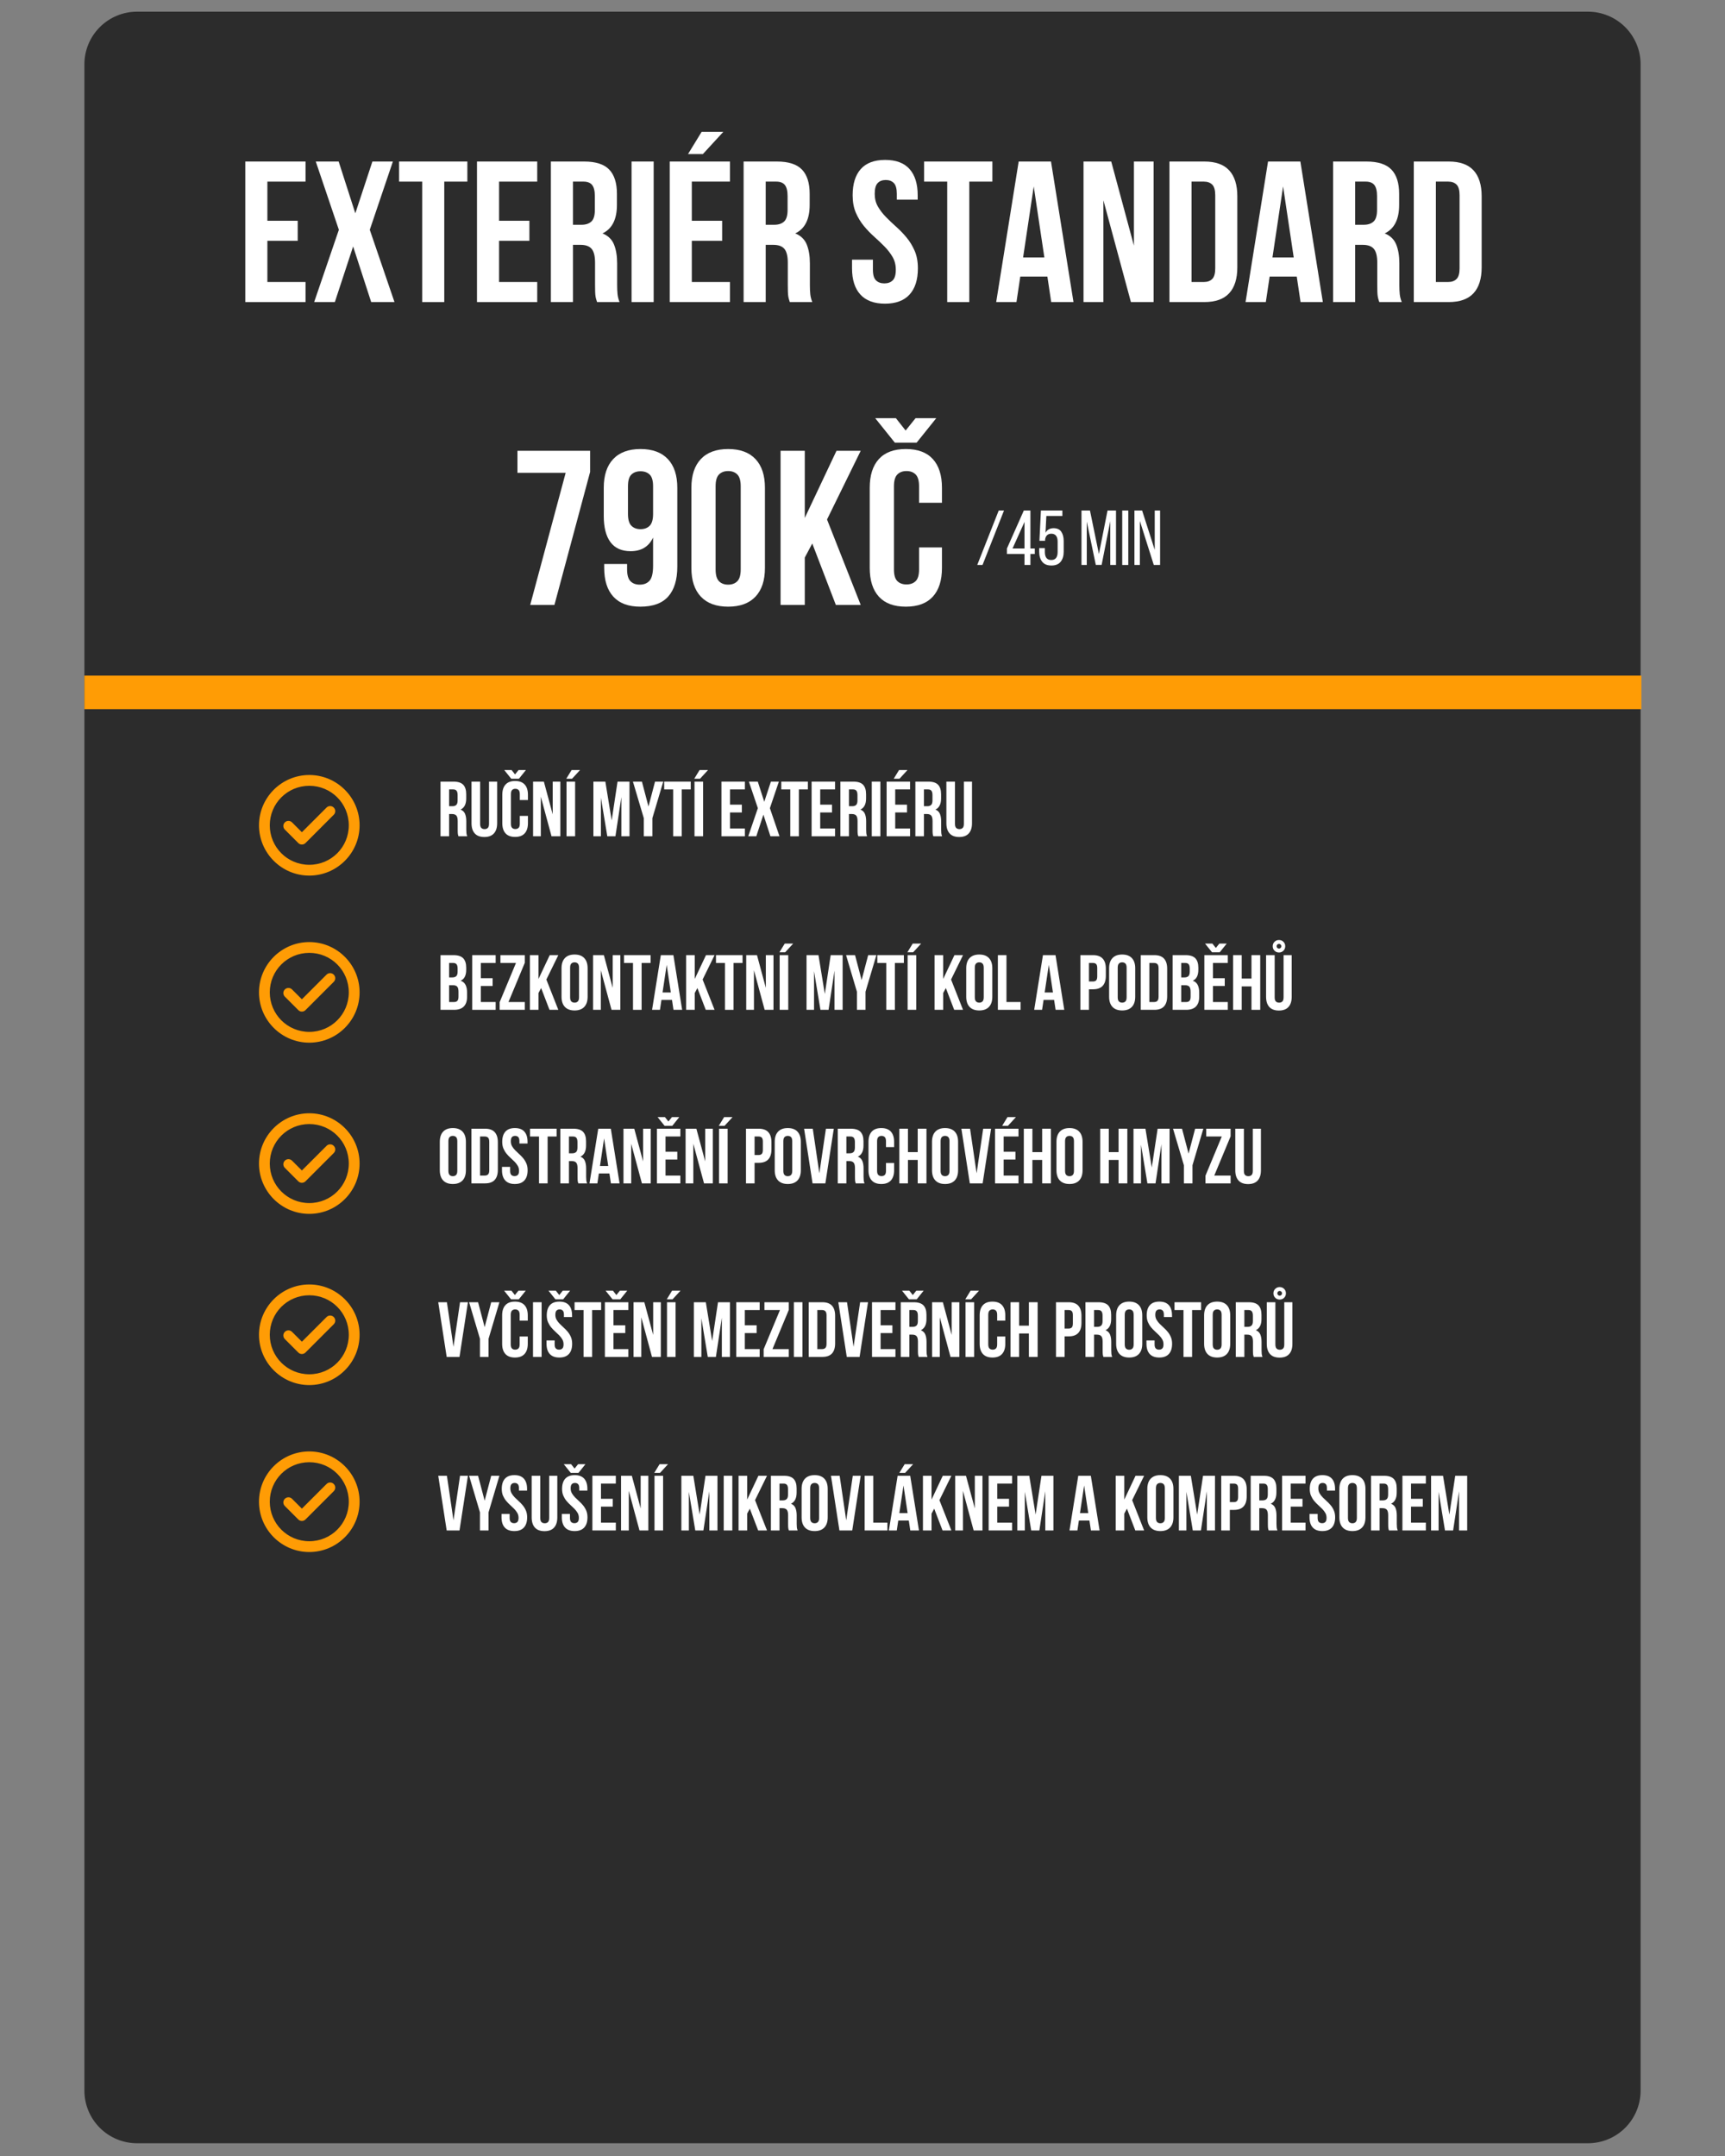
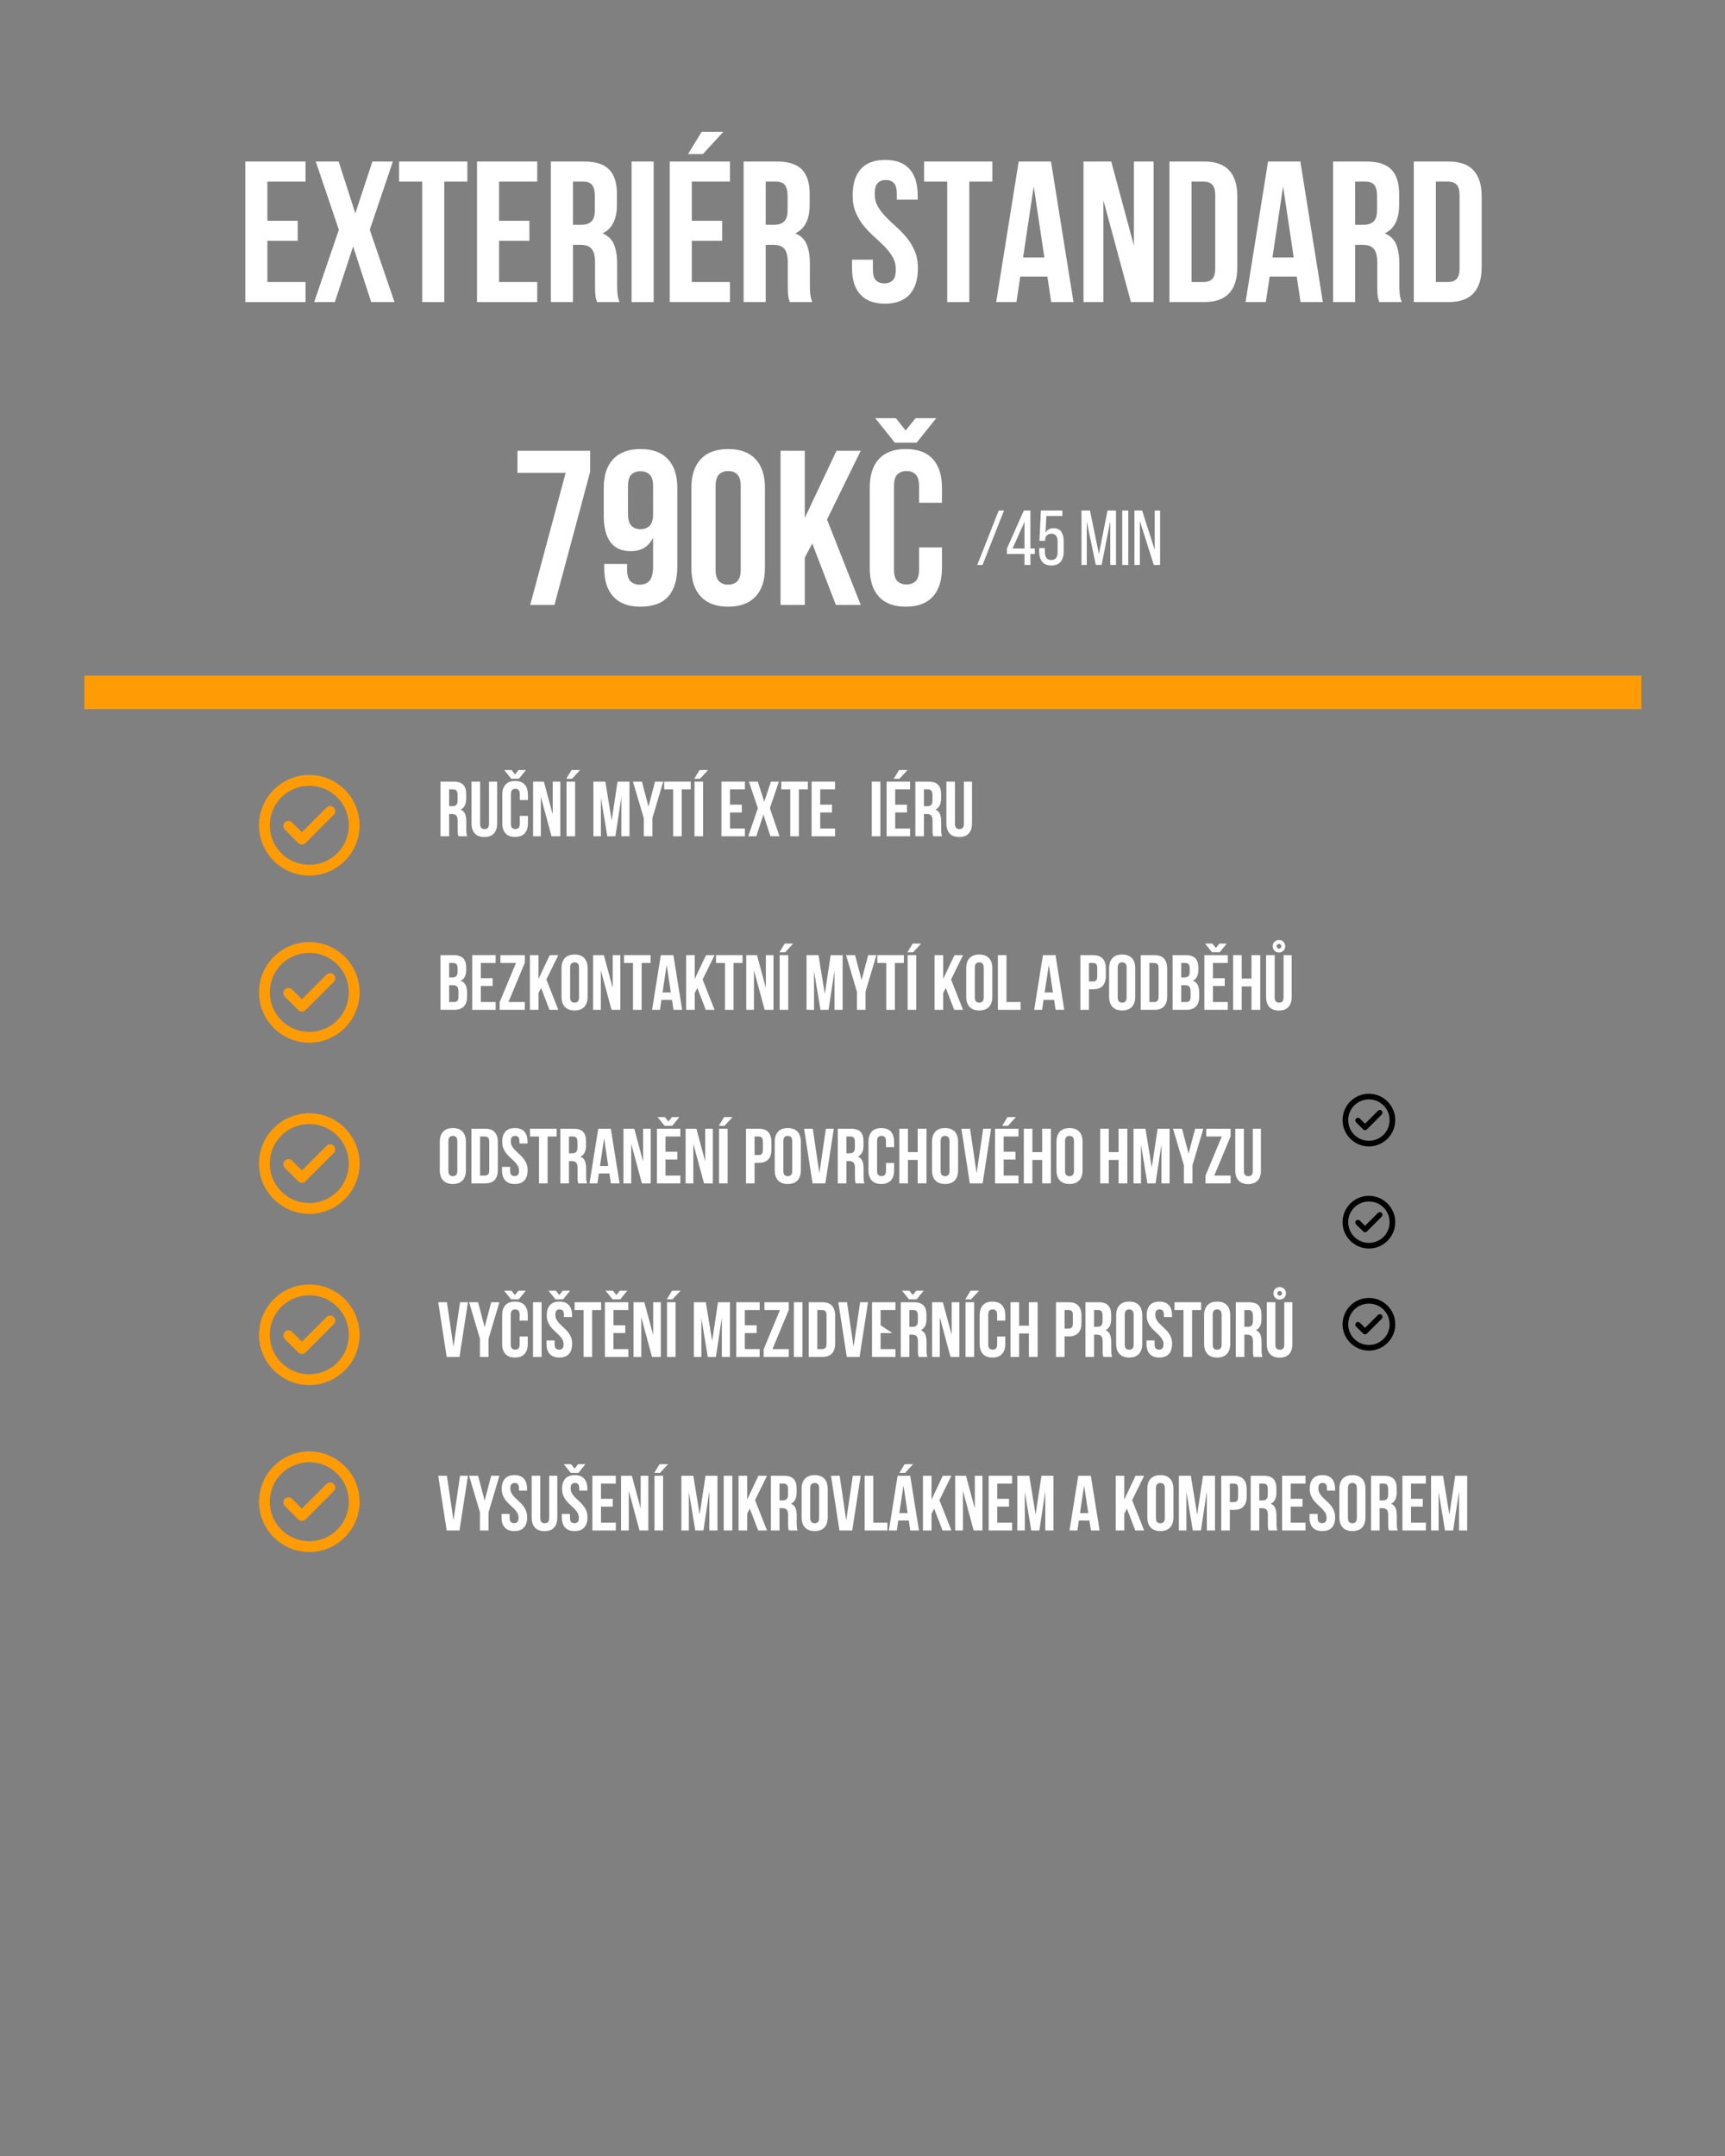
<svg xmlns="http://www.w3.org/2000/svg" version="1.0" preserveAspectRatio="xMidYMid meet" height="1350" viewBox="0 0 810 1012.5" zoomAndPan="magnify" width="1080">
  <rect x="0" y="0" width="810" height="1012.5" fill="#808080" stroke="none" />
  <defs>
    <g />
    <clipPath id="044b3c9bc3">
      <path clip-rule="nonzero" d="M 630.422 513.645 L 655.16 513.645 L 655.16 538.383 L 630.422 538.383 Z M 630.422 513.645" />
    </clipPath>
    <clipPath id="f148375010">
      <path clip-rule="nonzero" d="M 630.422 561.59 L 655.16 561.59 L 655.16 586.328 L 630.422 586.328 Z M 630.422 561.59" />
    </clipPath>
    <clipPath id="0a2563eba7">
      <path clip-rule="nonzero" d="M 630.422 609.535 L 655.16 609.535 L 655.16 634.273 L 630.422 634.273 Z M 630.422 609.535" />
    </clipPath>
    <clipPath id="755124e828">
      <path clip-rule="nonzero" d="M 39.625 5.488 L 770.375 5.488 L 770.375 1007 L 39.625 1007 Z M 39.625 5.488" />
    </clipPath>
    <clipPath id="85241f6101">
-       <path clip-rule="nonzero" d="M 64.363 5.488 L 745.637 5.488 C 752.195 5.488 758.488 8.094 763.129 12.73 C 767.766 17.371 770.375 23.664 770.375 30.223 L 770.375 981.777 C 770.375 988.336 767.766 994.629 763.129 999.27 C 758.488 1003.906 752.195 1006.516 745.637 1006.516 L 64.363 1006.516 C 57.805 1006.516 51.512 1003.906 46.871 999.27 C 42.234 994.629 39.625 988.336 39.625 981.777 L 39.625 30.223 C 39.625 23.664 42.234 17.371 46.871 12.73 C 51.512 8.094 57.805 5.488 64.363 5.488 Z M 64.363 5.488" />
-     </clipPath>
+       </clipPath>
    <clipPath id="0e71b9f25b">
      <path clip-rule="nonzero" d="M 121.613 363.957 L 168.84 363.957 L 168.84 411.184 L 121.613 411.184 Z M 121.613 363.957" />
    </clipPath>
    <clipPath id="3ba3eb3e50">
      <path clip-rule="nonzero" d="M 121.613 442.418 L 168.84 442.418 L 168.84 489.645 L 121.613 489.645 Z M 121.613 442.418" />
    </clipPath>
    <clipPath id="23d8a65e32">
      <path clip-rule="nonzero" d="M 121.613 522.816 L 168.84 522.816 L 168.84 570.043 L 121.613 570.043 Z M 121.613 522.816" />
    </clipPath>
    <clipPath id="8c4852cc26">
      <path clip-rule="nonzero" d="M 121.613 603.215 L 168.84 603.215 L 168.84 650.441 L 121.613 650.441 Z M 121.613 603.215" />
    </clipPath>
    <clipPath id="dfccf68f22">
      <path clip-rule="nonzero" d="M 121.613 681.621 L 168.84 681.621 L 168.84 728.848 L 121.613 728.848 Z M 121.613 681.621" />
    </clipPath>
  </defs>
  <g clip-path="url(#044b3c9bc3)">
    <path fill-rule="nonzero" fill-opacity="1" d="M 642.793 513.645 C 635.977 513.645 630.422 519.199 630.422 526.016 C 630.422 532.832 635.977 538.387 642.793 538.387 C 649.609 538.387 655.164 532.832 655.164 526.016 C 655.164 519.199 649.609 513.645 642.793 513.645 Z M 642.793 516.297 C 648.176 516.297 652.512 520.633 652.512 526.016 C 652.512 531.398 648.176 535.734 642.793 535.734 C 637.41 535.734 633.074 531.398 633.074 526.016 C 633.074 520.633 637.41 516.297 642.793 516.297 Z M 642.793 516.297" fill="#000000" />
  </g>
  <path fill-rule="nonzero" fill-opacity="1" d="M 636.777 525.297 C 636.285 525.789 636.285 526.578 636.777 527.07 L 640.086 530.379 C 640.145 530.438 640.211 530.492 640.281 530.539 C 640.316 530.562 640.352 530.582 640.387 530.602 C 640.863 530.852 641.457 530.777 641.859 530.379 L 648.809 523.426 C 649.301 522.934 649.301 522.145 648.809 521.652 C 648.316 521.16 647.527 521.16 647.035 521.652 L 640.973 527.719 L 638.551 525.297 C 638.059 524.805 637.27 524.805 636.777 525.297 Z M 636.777 525.297" fill="#000000" />
  <g clip-path="url(#f148375010)">
    <path fill-rule="nonzero" fill-opacity="1" d="M 642.793 561.59 C 635.977 561.59 630.422 567.145 630.422 573.961 C 630.422 580.777 635.977 586.336 642.793 586.336 C 649.609 586.336 655.164 580.777 655.164 573.961 C 655.164 567.145 649.609 561.59 642.793 561.59 Z M 642.793 564.246 C 648.176 564.246 652.512 568.578 652.512 573.961 C 652.512 579.344 648.176 583.68 642.793 583.68 C 637.41 583.68 633.074 579.344 633.074 573.961 C 633.074 568.578 637.41 564.246 642.793 564.246 Z M 642.793 564.246" fill="#000000" />
  </g>
  <path fill-rule="nonzero" fill-opacity="1" d="M 636.777 573.242 C 636.285 573.734 636.285 574.527 636.777 575.016 L 640.086 578.324 C 640.145 578.387 640.211 578.438 640.281 578.484 C 640.316 578.508 640.352 578.531 640.387 578.547 C 640.863 578.797 641.457 578.723 641.859 578.324 L 648.809 571.375 C 649.301 570.883 649.301 570.09 648.809 569.602 C 648.316 569.109 647.527 569.109 647.035 569.602 L 640.973 575.664 L 638.551 573.242 C 638.059 572.754 637.27 572.754 636.777 573.242 Z M 636.777 573.242" fill="#000000" />
  <g clip-path="url(#0a2563eba7)">
    <path fill-rule="nonzero" fill-opacity="1" d="M 642.793 609.535 C 635.977 609.535 630.422 615.09 630.422 621.91 C 630.422 628.727 635.977 634.281 642.793 634.281 C 649.609 634.281 655.164 628.727 655.164 621.91 C 655.164 615.09 649.609 609.535 642.793 609.535 Z M 642.793 612.191 C 648.176 612.191 652.512 616.527 652.512 621.91 C 652.512 627.289 648.176 631.625 642.793 631.625 C 637.41 631.625 633.074 627.289 633.074 621.91 C 633.074 616.527 637.41 612.191 642.793 612.191 Z M 642.793 612.191" fill="#000000" />
  </g>
  <path fill-rule="nonzero" fill-opacity="1" d="M 636.777 621.191 C 636.285 621.684 636.285 622.473 636.777 622.965 L 640.086 626.27 C 640.145 626.332 640.211 626.387 640.281 626.434 C 640.316 626.457 640.352 626.477 640.387 626.496 C 640.863 626.746 641.457 626.672 641.859 626.27 L 648.809 619.32 C 649.301 618.828 649.301 618.039 648.809 617.547 C 648.316 617.055 647.527 617.055 647.035 617.547 L 640.973 623.609 L 638.551 621.191 C 638.059 620.699 637.27 620.699 636.777 621.191 Z M 636.777 621.191" fill="#000000" />
  <g clip-path="url(#755124e828)">
    <g clip-path="url(#85241f6101)">
      <path fill-rule="nonzero" fill-opacity="1" d="M 39.625 5.488 L 770.375 5.488 L 770.375 1007.41 L 39.625 1007.41 Z M 39.625 5.488" fill="#2c2c2c" />
    </g>
  </g>
  <path stroke-miterlimit="4" stroke-opacity="1" stroke-width="21" stroke="#ff9c05" d="M -0.002 10.498 L 974.813 10.498" stroke-linejoin="miter" fill="none" transform="matrix(0.75, 0, -0, 0.75, 39.626, 317.279)" stroke-linecap="butt" />
  <g clip-path="url(#0e71b9f25b)">
    <path fill-rule="nonzero" fill-opacity="1" d="M 145.23 363.957 C 132.219 363.957 121.613 374.562 121.613 387.578 C 121.613 400.59 132.219 411.199 145.23 411.199 C 158.246 411.199 168.852 400.59 168.852 387.578 C 168.852 374.562 158.246 363.957 145.23 363.957 Z M 145.23 369.027 C 155.508 369.027 163.785 377.301 163.785 387.578 C 163.785 397.852 155.508 406.129 145.23 406.129 C 134.957 406.129 126.68 397.852 126.68 387.578 C 126.68 377.301 134.957 369.027 145.23 369.027 Z M 145.23 369.027" fill="#ff9c05" />
  </g>
  <path fill-rule="nonzero" fill-opacity="1" d="M 133.75 386.207 C 132.812 387.145 132.809 388.652 133.75 389.594 L 140.062 395.906 C 140.18 396.023 140.305 396.125 140.438 396.215 C 140.504 396.258 140.574 396.297 140.641 396.332 C 141.547 396.809 142.684 396.668 143.449 395.906 L 156.715 382.637 C 157.656 381.699 157.656 380.188 156.715 379.25 C 155.777 378.312 154.27 378.312 153.332 379.25 L 141.754 390.828 L 137.133 386.207 C 136.195 385.27 134.688 385.27 133.75 386.207 Z M 133.75 386.207" fill="#ff9c05" />
  <g clip-path="url(#3ba3eb3e50)">
    <path fill-rule="nonzero" fill-opacity="1" d="M 145.23 442.418 C 132.219 442.418 121.613 453.02 121.613 466.035 C 121.613 479.051 132.219 489.656 145.23 489.656 C 158.246 489.656 168.852 479.051 168.852 466.035 C 168.852 453.02 158.246 442.418 145.23 442.418 Z M 145.23 447.484 C 155.508 447.484 163.785 455.762 163.785 466.035 C 163.785 476.312 155.508 484.59 145.23 484.59 C 134.957 484.59 126.68 476.312 126.68 466.035 C 126.68 455.762 134.957 447.484 145.23 447.484 Z M 145.23 447.484" fill="#ff9c05" />
  </g>
  <path fill-rule="nonzero" fill-opacity="1" d="M 133.75 464.664 C 132.812 465.602 132.809 467.113 133.75 468.051 L 140.062 474.363 C 140.18 474.48 140.305 474.582 140.438 474.672 C 140.504 474.715 140.574 474.758 140.641 474.793 C 141.547 475.27 142.684 475.125 143.449 474.363 L 156.715 461.094 C 157.656 460.156 157.656 458.648 156.715 457.707 C 155.777 456.77 154.27 456.77 153.332 457.707 L 141.754 469.285 L 137.133 464.664 C 136.195 463.727 134.688 463.727 133.75 464.664 Z M 133.75 464.664" fill="#ff9c05" />
  <g clip-path="url(#23d8a65e32)">
    <path fill-rule="nonzero" fill-opacity="1" d="M 145.23 522.816 C 132.219 522.816 121.613 533.422 121.613 546.434 C 121.613 559.449 132.219 570.055 145.23 570.055 C 158.246 570.055 168.852 559.449 168.852 546.434 C 168.852 533.422 158.246 522.816 145.23 522.816 Z M 145.23 527.883 C 155.508 527.883 163.785 536.16 163.785 546.434 C 163.785 556.711 155.508 564.988 145.23 564.988 C 134.957 564.988 126.68 556.711 126.68 546.434 C 126.68 536.16 134.957 527.883 145.23 527.883 Z M 145.23 527.883" fill="#ff9c05" />
  </g>
  <path fill-rule="nonzero" fill-opacity="1" d="M 133.75 545.066 C 132.812 546.004 132.809 547.512 133.75 548.449 L 140.062 554.766 C 140.18 554.883 140.305 554.984 140.438 555.07 C 140.504 555.117 140.574 555.156 140.641 555.191 C 141.547 555.668 142.684 555.527 143.449 554.762 L 156.715 541.492 C 157.656 540.555 157.656 539.047 156.715 538.109 C 155.777 537.172 154.27 537.172 153.332 538.109 L 141.754 549.684 L 137.133 545.066 C 136.195 544.129 134.688 544.129 133.75 545.066 Z M 133.75 545.066" fill="#ff9c05" />
  <g fill-opacity="1" fill="#ffffff">
    <g transform="translate(239.563, 284.08)">
      <g>
        <path d="M 37.535 -72.379 L 37.535 -62.453 L 20.781 0 L 9.41 0 L 26.055 -62.039 L 3.414 -62.039 L 3.414 -72.379 Z M 37.535 -72.379" />
      </g>
    </g>
  </g>
  <g fill-opacity="1" fill="#ffffff">
    <g transform="translate(280.504, 284.08)">
      <g>
        <path d="M 37.535 -17.992 C 37.535 -11.855 36.121 -7.188 33.293 -3.98 C 30.469 -0.777 26.09 0.828 20.164 0.828 C 14.578 0.828 10.355 -0.742 7.496 -3.879 C 4.637 -7.016 3.207 -11.512 3.207 -17.371 L 3.207 -19.23 L 13.957 -19.23 L 13.957 -16.648 C 13.957 -14.027 14.492 -12.184 15.562 -11.117 C 16.629 -10.047 18.059 -9.512 19.852 -9.512 C 21.852 -9.512 23.402 -10.133 24.504 -11.375 C 25.609 -12.613 26.16 -14.957 26.16 -18.406 L 26.16 -31.641 C 24.16 -27.367 20.645 -25.23 15.613 -25.23 C 11.41 -25.23 8.254 -26.641 6.152 -29.469 C 4.051 -32.293 3 -36.395 3 -41.773 L 3 -55.008 C 3 -60.867 4.48 -65.363 7.445 -68.5 C 10.41 -71.637 14.684 -73.207 20.266 -73.207 C 25.848 -73.207 30.125 -71.637 33.086 -68.5 C 36.051 -65.363 37.535 -60.867 37.535 -55.008 Z M 20.266 -35.57 C 22.059 -35.57 23.488 -36.102 24.559 -37.172 C 25.625 -38.238 26.16 -40.086 26.16 -42.703 L 26.16 -55.73 C 26.16 -58.352 25.625 -60.18 24.559 -61.211 C 23.488 -62.246 22.059 -62.762 20.266 -62.762 C 18.473 -62.762 17.043 -62.246 15.977 -61.211 C 14.906 -60.18 14.371 -58.352 14.371 -55.73 L 14.371 -42.703 C 14.371 -40.086 14.906 -38.238 15.977 -37.172 C 17.043 -36.102 18.473 -35.57 20.266 -35.57 Z M 20.266 -35.57" />
      </g>
    </g>
  </g>
  <g fill-opacity="1" fill="#ffffff">
    <g transform="translate(321.446, 284.08)">
      <g>
        <path d="M 14.578 -16.648 C 14.578 -14.027 15.113 -12.184 16.184 -11.117 C 17.25 -10.047 18.68 -9.512 20.473 -9.512 C 22.266 -9.512 23.695 -10.047 24.766 -11.117 C 25.832 -12.184 26.367 -14.027 26.367 -16.648 L 26.367 -55.73 C 26.367 -58.352 25.832 -60.195 24.766 -61.262 C 23.695 -62.332 22.266 -62.867 20.473 -62.867 C 18.68 -62.867 17.25 -62.332 16.184 -61.262 C 15.113 -60.195 14.578 -58.352 14.578 -55.73 Z M 3.207 -55.008 C 3.207 -60.867 4.688 -65.363 7.652 -68.5 C 10.617 -71.637 14.891 -73.207 20.473 -73.207 C 26.055 -73.207 30.332 -71.637 33.293 -68.5 C 36.258 -65.363 37.742 -60.867 37.742 -55.008 L 37.742 -17.371 C 37.742 -11.512 36.258 -7.016 33.293 -3.879 C 30.332 -0.742 26.055 0.828 20.473 0.828 C 14.891 0.828 10.617 -0.742 7.652 -3.879 C 4.688 -7.016 3.207 -11.512 3.207 -17.371 Z M 3.207 -55.008" />
      </g>
    </g>
  </g>
  <g fill-opacity="1" fill="#ffffff">
    <g transform="translate(362.388, 284.08)">
      <g>
        <path d="M 19.023 -28.848 L 15.508 -22.23 L 15.508 0 L 4.137 0 L 4.137 -72.379 L 15.508 -72.379 L 15.508 -40.844 L 30.398 -72.379 L 41.773 -72.379 L 25.953 -40.117 L 41.773 0 L 30.09 0 Z M 19.023 -28.848" />
      </g>
    </g>
  </g>
  <g fill-opacity="1" fill="#ffffff">
    <g transform="translate(405.19, 284.08)">
      <g>
        <path d="M 37.121 -26.988 L 37.121 -17.371 C 37.121 -11.512 35.691 -7.016 32.828 -3.879 C 29.969 -0.742 25.746 0.828 20.164 0.828 C 14.578 0.828 10.355 -0.742 7.496 -3.879 C 4.637 -7.016 3.207 -11.512 3.207 -17.371 L 3.207 -55.008 C 3.207 -60.867 4.637 -65.363 7.496 -68.5 C 10.355 -71.637 14.578 -73.207 20.164 -73.207 C 25.746 -73.207 29.969 -71.637 32.828 -68.5 C 35.691 -65.363 37.121 -60.867 37.121 -55.008 L 37.121 -47.977 L 26.367 -47.977 L 26.367 -55.73 C 26.367 -58.352 25.832 -60.195 24.766 -61.262 C 23.695 -62.332 22.266 -62.867 20.473 -62.867 C 18.68 -62.867 17.25 -62.332 16.184 -61.262 C 15.113 -60.195 14.578 -58.352 14.578 -55.73 L 14.578 -16.648 C 14.578 -14.027 15.113 -12.199 16.184 -11.168 C 17.25 -10.133 18.68 -9.617 20.473 -9.617 C 22.266 -9.617 23.695 -10.133 24.766 -11.168 C 25.832 -12.199 26.367 -14.027 26.367 -16.648 L 26.367 -26.988 Z M 15.508 -87.684 L 20.059 -81.891 L 24.711 -87.684 L 34.434 -87.684 L 25.23 -76.203 L 14.992 -76.203 L 5.789 -87.684 Z M 15.508 -87.684" />
      </g>
    </g>
  </g>
  <g fill-opacity="1" fill="#ffffff">
    <g transform="translate(458.293, 265.323)">
      <g>
        <path d="M 13.148 -25.562 L 3.066 0 L 0.586 0 L 10.664 -25.562 Z M 13.148 -25.562" />
      </g>
    </g>
  </g>
  <g fill-opacity="1" fill="#ffffff">
    <g transform="translate(472.018, 265.323)">
      <g>
        <path d="M 11.832 -5.148 L 11.832 0 L 9.055 0 L 9.055 -5.148 L 0.805 -5.148 L 0.805 -7.742 L 8.727 -25.562 L 11.832 -25.562 L 11.832 -7.742 L 13.879 -7.742 L 13.879 -5.148 Z M 3.434 -7.742 L 9.055 -7.742 L 9.055 -20.23 Z M 3.434 -7.742" />
      </g>
    </g>
  </g>
  <g fill-opacity="1" fill="#ffffff">
    <g transform="translate(486.62, 265.323)">
      <g>
        <path d="M 4.309 -15.156 C 5.137 -16.566 6.402 -17.273 8.105 -17.273 C 9.762 -17.273 10.969 -16.719 11.723 -15.613 C 12.477 -14.504 12.855 -13.039 12.855 -11.211 L 12.855 -6.207 C 12.855 -4.262 12.379 -2.695 11.43 -1.516 C 10.48 -0.336 9.031 0.254 7.086 0.254 C 5.137 0.254 3.695 -0.336 2.758 -1.516 C 1.82 -2.695 1.352 -4.262 1.352 -6.207 L 1.352 -7.926 L 4.016 -7.926 L 4.016 -6.027 C 4.016 -4.855 4.262 -3.949 4.746 -3.305 C 5.234 -2.66 5.988 -2.336 7.012 -2.336 C 8.035 -2.336 8.789 -2.66 9.277 -3.305 C 9.762 -3.949 10.008 -4.855 10.008 -6.027 L 10.008 -10.992 C 10.008 -12.16 9.762 -13.066 9.277 -13.711 C 8.789 -14.359 8.035 -14.68 7.012 -14.68 C 6.234 -14.68 5.586 -14.457 5.074 -14.004 C 4.566 -13.555 4.25 -12.867 4.125 -11.941 L 4.125 -11.355 L 1.461 -11.355 L 2.156 -25.562 L 12.234 -25.562 L 12.234 -23.008 L 4.711 -23.008 Z M 4.309 -15.156" />
      </g>
    </g>
  </g>
  <g fill-opacity="1" fill="#ffffff">
    <g transform="translate(500.747, 265.323)">
      <g />
    </g>
  </g>
  <g fill-opacity="1" fill="#ffffff">
    <g transform="translate(506.405, 265.323)">
      <g>
        <path d="M 10.883 -0.035 L 8.145 -0.035 L 3.906 -20.379 L 3.906 0 L 1.426 0 L 1.426 -25.562 L 5.406 -25.562 L 9.605 -5.148 L 13.656 -25.562 L 17.637 -25.562 L 17.637 0 L 14.938 0 L 14.938 -20.559 Z M 10.883 -0.035" />
      </g>
    </g>
  </g>
  <g fill-opacity="1" fill="#ffffff">
    <g transform="translate(525.497, 265.323)">
      <g>
        <path d="M 1.461 -25.562 L 4.309 -25.562 L 4.309 0 L 1.461 0 Z M 1.461 -25.562" />
      </g>
    </g>
  </g>
  <g fill-opacity="1" fill="#ffffff">
    <g transform="translate(531.264, 265.323)">
      <g>
        <path d="M 3.98 0 L 1.426 0 L 1.426 -25.562 L 5.039 -25.562 L 10.957 -7.086 L 10.957 -25.562 L 13.477 -25.562 L 13.477 0 L 10.516 0 L 3.98 -20.668 Z M 3.98 0" />
      </g>
    </g>
  </g>
  <g fill-opacity="1" fill="#ffffff">
    <g transform="translate(111.412, 141.856)">
      <g>
        <path d="M 14.141 -38.184 L 28.379 -38.184 L 28.379 -28.758 L 14.141 -28.758 L 14.141 -9.43 L 32.055 -9.43 L 32.055 0 L 3.77 0 L 3.77 -66 L 32.055 -66 L 32.055 -56.57 L 14.141 -56.57 Z M 14.141 -38.184" />
      </g>
    </g>
  </g>
  <g fill-opacity="1" fill="#ffffff">
    <g transform="translate(146.106, 141.856)">
      <g>
        <path d="M 38.375 -66 L 27.531 -33.941 L 39.129 0 L 28.191 0 L 19.707 -26.117 L 11.125 0 L 1.414 0 L 13.012 -33.941 L 2.168 -66 L 12.918 -66 L 20.742 -41.672 L 28.758 -66 Z M 38.375 -66" />
      </g>
    </g>
  </g>
  <g fill-opacity="1" fill="#ffffff">
    <g transform="translate(186.644, 141.856)">
      <g>
        <path d="M 0.754 -66 L 32.812 -66 L 32.812 -56.57 L 21.969 -56.57 L 21.969 0 L 11.598 0 L 11.598 -56.57 L 0.754 -56.57 Z M 0.754 -66" />
      </g>
    </g>
  </g>
  <g fill-opacity="1" fill="#ffffff">
    <g transform="translate(220.207, 141.856)">
      <g>
        <path d="M 14.141 -38.184 L 28.379 -38.184 L 28.379 -28.758 L 14.141 -28.758 L 14.141 -9.43 L 32.055 -9.43 L 32.055 0 L 3.77 0 L 3.77 -66 L 32.055 -66 L 32.055 -56.57 L 14.141 -56.57 Z M 14.141 -38.184" />
      </g>
    </g>
  </g>
  <g fill-opacity="1" fill="#ffffff">
    <g transform="translate(254.9, 141.856)">
      <g>
        <path d="M 25.457 0 C 25.332 -0.441 25.207 -0.848 25.078 -1.227 C 24.953 -1.602 24.844 -2.074 24.75 -2.641 C 24.656 -3.207 24.594 -3.93 24.562 -4.809 C 24.531 -5.688 24.516 -6.789 24.516 -8.109 L 24.516 -18.48 C 24.516 -21.559 23.98 -23.727 22.91 -24.984 C 21.844 -26.242 20.113 -26.871 17.727 -26.871 L 14.141 -26.871 L 14.141 0 L 3.77 0 L 3.77 -66 L 19.422 -66 C 24.828 -66 28.742 -64.742 31.16 -62.227 C 33.582 -59.715 34.789 -55.91 34.789 -50.82 L 34.789 -45.633 C 34.789 -38.844 32.527 -34.383 28.004 -32.246 C 30.641 -31.176 32.449 -29.434 33.422 -27.012 C 34.398 -24.594 34.887 -21.652 34.887 -18.195 L 34.887 -8.016 C 34.887 -6.379 34.949 -4.949 35.074 -3.723 C 35.199 -2.5 35.512 -1.258 36.016 0 Z M 14.141 -56.57 L 14.141 -36.301 L 18.195 -36.301 C 20.145 -36.301 21.668 -36.801 22.77 -37.809 C 23.871 -38.812 24.418 -40.637 24.418 -43.277 L 24.418 -49.781 C 24.418 -52.172 23.996 -53.898 23.148 -54.969 C 22.297 -56.035 20.961 -56.57 19.141 -56.57 Z M 14.141 -56.57" />
      </g>
    </g>
  </g>
  <g fill-opacity="1" fill="#ffffff">
    <g transform="translate(292.799, 141.856)">
      <g>
        <path d="M 3.77 -66 L 14.141 -66 L 14.141 0 L 3.77 0 Z M 3.77 -66" />
      </g>
    </g>
  </g>
  <g fill-opacity="1" fill="#ffffff">
    <g transform="translate(310.711, 141.856)">
      <g>
        <path d="M 14.141 -38.184 L 28.379 -38.184 L 28.379 -28.758 L 14.141 -28.758 L 14.141 -9.43 L 32.055 -9.43 L 32.055 0 L 3.77 0 L 3.77 -66 L 32.055 -66 L 32.055 -56.57 L 14.141 -56.57 Z M 28.945 -79.953 L 19.328 -69.488 L 12.352 -69.488 L 18.762 -79.953 Z M 28.945 -79.953" />
      </g>
    </g>
  </g>
  <g fill-opacity="1" fill="#ffffff">
    <g transform="translate(345.405, 141.856)">
      <g>
        <path d="M 25.457 0 C 25.332 -0.441 25.207 -0.848 25.078 -1.227 C 24.953 -1.602 24.844 -2.074 24.75 -2.641 C 24.656 -3.207 24.594 -3.93 24.562 -4.809 C 24.531 -5.688 24.516 -6.789 24.516 -8.109 L 24.516 -18.48 C 24.516 -21.559 23.98 -23.727 22.91 -24.984 C 21.844 -26.242 20.113 -26.871 17.727 -26.871 L 14.141 -26.871 L 14.141 0 L 3.77 0 L 3.77 -66 L 19.422 -66 C 24.828 -66 28.742 -64.742 31.16 -62.227 C 33.582 -59.715 34.789 -55.91 34.789 -50.82 L 34.789 -45.633 C 34.789 -38.844 32.527 -34.383 28.004 -32.246 C 30.641 -31.176 32.449 -29.434 33.422 -27.012 C 34.398 -24.594 34.887 -21.652 34.887 -18.195 L 34.887 -8.016 C 34.887 -6.379 34.949 -4.949 35.074 -3.723 C 35.199 -2.5 35.512 -1.258 36.016 0 Z M 14.141 -56.57 L 14.141 -36.301 L 18.195 -36.301 C 20.145 -36.301 21.668 -36.801 22.77 -37.809 C 23.871 -38.812 24.418 -40.637 24.418 -43.277 L 24.418 -49.781 C 24.418 -52.172 23.996 -53.898 23.148 -54.969 C 22.297 -56.035 20.961 -56.57 19.141 -56.57 Z M 14.141 -56.57" />
      </g>
    </g>
  </g>
  <g fill-opacity="1" fill="#ffffff">
    <g transform="translate(383.303, 141.856)">
      <g />
    </g>
  </g>
  <g fill-opacity="1" fill="#ffffff">
    <g transform="translate(397.916, 141.856)">
      <g>
        <path d="M 2.453 -50.16 C 2.453 -55.5 3.723 -59.602 6.27 -62.461 C 8.816 -65.324 12.633 -66.754 17.727 -66.754 C 22.816 -66.754 26.637 -65.324 29.18 -62.461 C 31.727 -59.602 33 -55.5 33 -50.16 L 33 -48.086 L 23.195 -48.086 L 23.195 -50.82 C 23.195 -53.207 22.738 -54.891 21.828 -55.863 C 20.914 -56.836 19.641 -57.324 18.008 -57.324 C 16.375 -57.324 15.102 -56.836 14.191 -55.863 C 13.277 -54.891 12.824 -53.207 12.824 -50.82 C 12.824 -48.555 13.324 -46.559 14.332 -44.832 C 15.336 -43.102 16.594 -41.469 18.102 -39.93 C 19.609 -38.391 21.23 -36.848 22.957 -35.309 C 24.688 -33.77 26.305 -32.086 27.812 -30.266 C 29.32 -28.441 30.578 -26.367 31.586 -24.043 C 32.59 -21.715 33.094 -18.98 33.094 -15.84 C 33.094 -10.496 31.789 -6.395 29.18 -3.535 C 26.57 -0.676 22.723 0.754 17.633 0.754 C 12.539 0.754 8.691 -0.676 6.082 -3.535 C 3.473 -6.395 2.168 -10.496 2.168 -15.84 L 2.168 -19.895 L 11.973 -19.895 L 11.973 -15.18 C 11.973 -12.793 12.461 -11.125 13.434 -10.184 C 14.41 -9.238 15.715 -8.77 17.348 -8.77 C 18.98 -8.77 20.285 -9.238 21.262 -10.184 C 22.234 -11.125 22.723 -12.793 22.723 -15.18 C 22.723 -17.441 22.219 -19.438 21.215 -21.168 C 20.207 -22.895 18.949 -24.531 17.441 -26.07 C 15.934 -27.609 14.316 -29.148 12.586 -30.688 C 10.859 -32.23 9.238 -33.91 7.73 -35.734 C 6.223 -37.555 4.965 -39.629 3.961 -41.957 C 2.953 -44.281 2.453 -47.016 2.453 -50.16 Z M 2.453 -50.16" />
      </g>
    </g>
  </g>
  <g fill-opacity="1" fill="#ffffff">
    <g transform="translate(433.175, 141.856)">
      <g>
        <path d="M 0.754 -66 L 32.812 -66 L 32.812 -56.57 L 21.969 -56.57 L 21.969 0 L 11.598 0 L 11.598 -56.57 L 0.754 -56.57 Z M 0.754 -66" />
      </g>
    </g>
  </g>
  <g fill-opacity="1" fill="#ffffff">
    <g transform="translate(466.737, 141.856)">
      <g>
        <path d="M 37.336 0 L 26.871 0 L 25.078 -11.973 L 12.352 -11.973 L 10.559 0 L 1.039 0 L 11.598 -66 L 26.777 -66 Z M 13.672 -20.93 L 23.664 -20.93 L 18.668 -54.309 Z M 13.672 -20.93" />
      </g>
    </g>
  </g>
  <g fill-opacity="1" fill="#ffffff">
    <g transform="translate(505.108, 141.856)">
      <g>
        <path d="M 13.012 -47.801 L 13.012 0 L 3.676 0 L 3.676 -66 L 16.688 -66 L 27.344 -26.492 L 27.344 -66 L 36.582 -66 L 36.582 0 L 25.93 0 Z M 13.012 -47.801" />
      </g>
    </g>
  </g>
  <g fill-opacity="1" fill="#ffffff">
    <g transform="translate(545.363, 141.856)">
      <g>
        <path d="M 3.77 -66 L 20.176 -66 C 25.395 -66 29.273 -64.617 31.82 -61.852 C 34.367 -59.086 35.641 -55.031 35.641 -49.688 L 35.641 -16.312 C 35.641 -10.969 34.367 -6.914 31.82 -4.148 C 29.273 -1.383 25.395 0 20.176 0 L 3.77 0 Z M 14.141 -56.57 L 14.141 -9.43 L 19.988 -9.43 C 21.621 -9.43 22.91 -9.898 23.855 -10.844 C 24.797 -11.785 25.27 -13.449 25.27 -15.84 L 25.27 -50.16 C 25.27 -52.547 24.797 -54.215 23.855 -55.156 C 22.91 -56.098 21.621 -56.57 19.988 -56.57 Z M 14.141 -56.57" />
      </g>
    </g>
  </g>
  <g fill-opacity="1" fill="#ffffff">
    <g transform="translate(583.828, 141.856)">
      <g>
        <path d="M 37.336 0 L 26.871 0 L 25.078 -11.973 L 12.352 -11.973 L 10.559 0 L 1.039 0 L 11.598 -66 L 26.777 -66 Z M 13.672 -20.93 L 23.664 -20.93 L 18.668 -54.309 Z M 13.672 -20.93" />
      </g>
    </g>
  </g>
  <g fill-opacity="1" fill="#ffffff">
    <g transform="translate(622.198, 141.856)">
      <g>
        <path d="M 25.457 0 C 25.332 -0.441 25.207 -0.848 25.078 -1.227 C 24.953 -1.602 24.844 -2.074 24.75 -2.641 C 24.656 -3.207 24.594 -3.93 24.562 -4.809 C 24.531 -5.688 24.516 -6.789 24.516 -8.109 L 24.516 -18.48 C 24.516 -21.559 23.98 -23.727 22.91 -24.984 C 21.844 -26.242 20.113 -26.871 17.727 -26.871 L 14.141 -26.871 L 14.141 0 L 3.77 0 L 3.77 -66 L 19.422 -66 C 24.828 -66 28.742 -64.742 31.16 -62.227 C 33.582 -59.715 34.789 -55.91 34.789 -50.82 L 34.789 -45.633 C 34.789 -38.844 32.527 -34.383 28.004 -32.246 C 30.641 -31.176 32.449 -29.434 33.422 -27.012 C 34.398 -24.594 34.887 -21.652 34.887 -18.195 L 34.887 -8.016 C 34.887 -6.379 34.949 -4.949 35.074 -3.723 C 35.199 -2.5 35.512 -1.258 36.016 0 Z M 14.141 -56.57 L 14.141 -36.301 L 18.195 -36.301 C 20.145 -36.301 21.668 -36.801 22.77 -37.809 C 23.871 -38.812 24.418 -40.637 24.418 -43.277 L 24.418 -49.781 C 24.418 -52.172 23.996 -53.898 23.148 -54.969 C 22.297 -56.035 20.961 -56.57 19.141 -56.57 Z M 14.141 -56.57" />
      </g>
    </g>
  </g>
  <g fill-opacity="1" fill="#ffffff">
    <g transform="translate(660.097, 141.856)">
      <g>
        <path d="M 3.77 -66 L 20.176 -66 C 25.395 -66 29.273 -64.617 31.82 -61.852 C 34.367 -59.086 35.641 -55.031 35.641 -49.688 L 35.641 -16.312 C 35.641 -10.969 34.367 -6.914 31.82 -4.148 C 29.273 -1.383 25.395 0 20.176 0 L 3.77 0 Z M 14.141 -56.57 L 14.141 -9.43 L 19.988 -9.43 C 21.621 -9.43 22.91 -9.898 23.855 -10.844 C 24.797 -11.785 25.27 -13.449 25.27 -15.84 L 25.27 -50.16 C 25.27 -52.547 24.797 -54.215 23.855 -55.156 C 22.91 -56.098 21.621 -56.57 19.988 -56.57 Z M 14.141 -56.57" />
      </g>
    </g>
  </g>
  <g fill-opacity="1" fill="#ffffff">
    <g transform="translate(205.378, 392.741)">
      <g>
        <path d="M 9.906 0 C 9.855 -0.172 9.809 -0.332 9.758 -0.477 C 9.711 -0.625 9.668 -0.809 9.629 -1.027 C 9.594 -1.246 9.57 -1.527 9.559 -1.871 C 9.543 -2.215 9.539 -2.641 9.539 -3.156 L 9.539 -7.191 C 9.539 -8.391 9.332 -9.234 8.914 -9.723 C 8.5 -10.211 7.828 -10.457 6.898 -10.457 L 5.504 -10.457 L 5.504 0 L 1.469 0 L 1.469 -25.68 L 7.559 -25.68 C 9.66 -25.68 11.184 -25.191 12.125 -24.215 C 13.066 -23.234 13.539 -21.754 13.539 -19.773 L 13.539 -17.758 C 13.539 -15.113 12.656 -13.379 10.895 -12.547 C 11.922 -12.133 12.625 -11.453 13.004 -10.512 C 13.383 -9.57 13.574 -8.426 13.574 -7.082 L 13.574 -3.117 C 13.574 -2.484 13.598 -1.926 13.648 -1.449 C 13.695 -0.973 13.82 -0.488 14.016 0 Z M 5.504 -22.012 L 5.504 -14.125 L 7.082 -14.125 C 7.84 -14.125 8.434 -14.32 8.859 -14.711 C 9.289 -15.102 9.5 -15.812 9.5 -16.84 L 9.5 -19.371 C 9.5 -20.301 9.336 -20.973 9.008 -21.387 C 8.676 -21.805 8.156 -22.012 7.449 -22.012 Z M 5.504 -22.012" />
      </g>
    </g>
  </g>
  <g fill-opacity="1" fill="#ffffff">
    <g transform="translate(220.125, 392.741)">
      <g>
        <path d="M 5.32 -25.68 L 5.32 -5.871 C 5.32 -4.941 5.508 -4.293 5.887 -3.926 C 6.266 -3.559 6.773 -3.375 7.41 -3.375 C 8.047 -3.375 8.555 -3.559 8.934 -3.926 C 9.312 -4.293 9.5 -4.941 9.5 -5.871 L 9.5 -25.68 L 13.316 -25.68 L 13.316 -6.125 C 13.316 -4.047 12.809 -2.453 11.793 -1.34 C 10.781 -0.227 9.281 0.332 7.301 0.332 C 5.32 0.332 3.82 -0.227 2.805 -1.34 C 1.793 -2.453 1.285 -4.047 1.285 -6.125 L 1.285 -25.68 Z M 5.32 -25.68" />
      </g>
    </g>
  </g>
  <g fill-opacity="1" fill="#ffffff">
    <g transform="translate(234.727, 392.741)">
      <g>
        <path d="M 13.172 -9.574 L 13.172 -6.164 C 13.172 -4.086 12.664 -2.488 11.648 -1.375 C 10.633 -0.262 9.137 0.293 7.152 0.293 C 5.172 0.293 3.676 -0.262 2.66 -1.375 C 1.645 -2.488 1.137 -4.086 1.137 -6.164 L 1.137 -19.516 C 1.137 -21.598 1.645 -23.191 2.66 -24.305 C 3.676 -25.418 5.172 -25.973 7.152 -25.973 C 9.137 -25.973 10.633 -25.418 11.648 -24.305 C 12.664 -23.191 13.172 -21.598 13.172 -19.516 L 13.172 -17.023 L 9.355 -17.023 L 9.355 -19.773 C 9.355 -20.703 9.164 -21.359 8.785 -21.738 C 8.406 -22.117 7.898 -22.305 7.266 -22.305 C 6.629 -22.305 6.121 -22.117 5.742 -21.738 C 5.363 -21.359 5.172 -20.703 5.172 -19.773 L 5.172 -5.906 C 5.172 -4.977 5.363 -4.328 5.742 -3.961 C 6.121 -3.594 6.629 -3.41 7.266 -3.41 C 7.898 -3.41 8.406 -3.594 8.785 -3.961 C 9.164 -4.328 9.355 -4.977 9.355 -5.906 L 9.355 -9.574 Z M 5.504 -31.109 L 7.117 -29.055 L 8.77 -31.109 L 12.215 -31.109 L 8.953 -27.039 L 5.32 -27.039 L 2.055 -31.109 Z M 5.504 -31.109" />
      </g>
    </g>
  </g>
  <g fill-opacity="1" fill="#ffffff">
    <g transform="translate(248.887, 392.741)">
      <g>
        <path d="M 5.062 -18.602 L 5.062 0 L 1.43 0 L 1.43 -25.68 L 6.492 -25.68 L 10.641 -10.309 L 10.641 -25.68 L 14.234 -25.68 L 14.234 0 L 10.09 0 Z M 5.062 -18.602" />
      </g>
    </g>
  </g>
  <g fill-opacity="1" fill="#ffffff">
    <g transform="translate(264.552, 392.741)">
      <g>
        <path d="M 1.469 -25.68 L 5.504 -25.68 L 5.504 0 L 1.469 0 Z M 7.812 -31.109 L 4.07 -27.039 L 1.355 -27.039 L 3.852 -31.109 Z M 7.812 -31.109" />
      </g>
    </g>
  </g>
  <g fill-opacity="1" fill="#ffffff">
    <g transform="translate(271.523, 392.741)">
      <g />
    </g>
  </g>
  <g fill-opacity="1" fill="#ffffff">
    <g transform="translate(277.209, 392.741)">
      <g>
        <path d="M 10.016 -7.449 L 12.766 -25.68 L 18.379 -25.68 L 18.379 0 L 14.566 0 L 14.566 -18.418 L 11.777 0 L 7.961 0 L 4.953 -18.16 L 4.953 0 L 1.43 0 L 1.43 -25.68 L 7.043 -25.68 Z M 10.016 -7.449" />
      </g>
    </g>
  </g>
  <g fill-opacity="1" fill="#ffffff">
    <g transform="translate(297.056, 392.741)">
      <g>
        <path d="M 5.246 -8.512 L 0.148 -25.68 L 4.367 -25.68 L 7.449 -13.977 L 10.527 -25.68 L 14.383 -25.68 L 9.281 -8.512 L 9.281 0 L 5.246 0 Z M 5.246 -8.512" />
      </g>
    </g>
  </g>
  <g fill-opacity="1" fill="#ffffff">
    <g transform="translate(311.584, 392.741)">
      <g>
        <path d="M 0.293 -25.68 L 12.766 -25.68 L 12.766 -22.012 L 8.547 -22.012 L 8.547 0 L 4.512 0 L 4.512 -22.012 L 0.293 -22.012 Z M 0.293 -25.68" />
      </g>
    </g>
  </g>
  <g fill-opacity="1" fill="#ffffff">
    <g transform="translate(324.644, 392.741)">
      <g>
        <path d="M 1.469 -25.68 L 5.504 -25.68 L 5.504 0 L 1.469 0 Z M 7.812 -31.109 L 4.07 -27.039 L 1.355 -27.039 L 3.852 -31.109 Z M 7.812 -31.109" />
      </g>
    </g>
  </g>
  <g fill-opacity="1" fill="#ffffff">
    <g transform="translate(331.614, 392.741)">
      <g />
    </g>
  </g>
  <g fill-opacity="1" fill="#ffffff">
    <g transform="translate(337.301, 392.741)">
      <g>
        <path d="M 5.504 -14.859 L 11.043 -14.859 L 11.043 -11.191 L 5.504 -11.191 L 5.504 -3.668 L 12.473 -3.668 L 12.473 0 L 1.469 0 L 1.469 -25.68 L 12.473 -25.68 L 12.473 -22.012 L 5.504 -22.012 Z M 5.504 -14.859" />
      </g>
    </g>
  </g>
  <g fill-opacity="1" fill="#ffffff">
    <g transform="translate(350.801, 392.741)">
      <g>
        <path d="M 14.93 -25.68 L 10.711 -13.207 L 15.227 0 L 10.969 0 L 7.668 -10.164 L 4.328 0 L 0.551 0 L 5.062 -13.207 L 0.844 -25.68 L 5.027 -25.68 L 8.07 -16.215 L 11.191 -25.68 Z M 14.93 -25.68" />
      </g>
    </g>
  </g>
  <g fill-opacity="1" fill="#ffffff">
    <g transform="translate(366.576, 392.741)">
      <g>
        <path d="M 0.293 -25.68 L 12.766 -25.68 L 12.766 -22.012 L 8.547 -22.012 L 8.547 0 L 4.512 0 L 4.512 -22.012 L 0.293 -22.012 Z M 0.293 -25.68" />
      </g>
    </g>
  </g>
  <g fill-opacity="1" fill="#ffffff">
    <g transform="translate(379.636, 392.741)">
      <g>
        <path d="M 5.504 -14.859 L 11.043 -14.859 L 11.043 -11.191 L 5.504 -11.191 L 5.504 -3.668 L 12.473 -3.668 L 12.473 0 L 1.469 0 L 1.469 -25.68 L 12.473 -25.68 L 12.473 -22.012 L 5.504 -22.012 Z M 5.504 -14.859" />
      </g>
    </g>
  </g>
  <g fill-opacity="1" fill="#ffffff">
    <g transform="translate(393.137, 392.741)">
      <g>
+         </g>
+     </g>
+   </g>
+   <g fill-opacity="1" fill="#ffffff">
+     <g transform="translate(407.885, 392.741)">
+       <g>
+         <path d="M 1.469 -25.68 L 5.504 -25.68 L 5.504 0 L 1.469 0 Z M 1.469 -25.68" />
+       </g>
+     </g>
+   </g>
+   <g fill-opacity="1" fill="#ffffff">
+     <g transform="translate(414.855, 392.741)">
+       <g>
+         <path d="M 5.504 -14.859 L 11.043 -14.859 L 11.043 -11.191 L 5.504 -11.191 L 5.504 -3.668 L 12.473 -3.668 L 12.473 0 L 1.469 0 L 1.469 -25.68 L 12.473 -25.68 L 12.473 -22.012 L 5.504 -22.012 Z M 11.262 -31.109 L 7.52 -27.039 L 4.805 -27.039 L 7.301 -31.109 Z M 11.262 -31.109" />
+       </g>
+     </g>
+   </g>
+   <g fill-opacity="1" fill="#ffffff">
+     <g transform="translate(428.355, 392.741)">
+       <g>
        <path d="M 9.906 0 C 9.855 -0.172 9.809 -0.332 9.758 -0.477 C 9.711 -0.625 9.668 -0.809 9.629 -1.027 C 9.594 -1.246 9.57 -1.527 9.559 -1.871 C 9.543 -2.215 9.539 -2.641 9.539 -3.156 L 9.539 -7.191 C 9.539 -8.391 9.332 -9.234 8.914 -9.723 C 8.5 -10.211 7.828 -10.457 6.898 -10.457 L 5.504 -10.457 L 5.504 0 L 1.469 0 L 1.469 -25.68 L 7.559 -25.68 C 9.66 -25.68 11.184 -25.191 12.125 -24.215 C 13.066 -23.234 13.539 -21.754 13.539 -19.773 L 13.539 -17.758 C 13.539 -15.113 12.656 -13.379 10.895 -12.547 C 11.922 -12.133 12.625 -11.453 13.004 -10.512 C 13.383 -9.57 13.574 -8.426 13.574 -7.082 L 13.574 -3.117 C 13.574 -2.484 13.598 -1.926 13.648 -1.449 C 13.695 -0.973 13.82 -0.488 14.016 0 Z M 5.504 -22.012 L 5.504 -14.125 L 7.082 -14.125 C 7.84 -14.125 8.434 -14.32 8.859 -14.711 C 9.289 -15.102 9.5 -15.812 9.5 -16.84 L 9.5 -19.371 C 9.5 -20.301 9.336 -20.973 9.008 -21.387 C 8.676 -21.805 8.156 -22.012 7.449 -22.012 Z M 5.504 -22.012" />
      </g>
    </g>
  </g>
  <g fill-opacity="1" fill="#ffffff">
-     <g transform="translate(407.885, 392.741)">
+     <g transform="translate(443.103, 392.741)">
+       <g>
+         <path d="M 5.32 -25.68 L 5.32 -5.871 C 5.32 -4.941 5.508 -4.293 5.887 -3.926 C 6.266 -3.559 6.773 -3.375 7.41 -3.375 C 8.047 -3.375 8.555 -3.559 8.934 -3.926 C 9.312 -4.293 9.5 -4.941 9.5 -5.871 L 9.5 -25.68 L 13.316 -25.68 L 13.316 -6.125 C 13.316 -4.047 12.809 -2.453 11.793 -1.34 C 10.781 -0.227 9.281 0.332 7.301 0.332 C 5.32 0.332 3.82 -0.227 2.805 -1.34 C 1.793 -2.453 1.285 -4.047 1.285 -6.125 L 1.285 -25.68 Z M 5.32 -25.68" />
+       </g>
+     </g>
+   </g>
+   <g fill-opacity="1" fill="#ffffff">
+     <g transform="translate(457.713, 392.741)">
+       <g />
+     </g>
+   </g>
+   <g fill-opacity="1" fill="#ffffff">
+     <g transform="translate(205.378, 474.239)">
+       <g>
+         <path d="M 7.559 -25.68 C 9.66 -25.68 11.184 -25.191 12.125 -24.215 C 13.066 -23.234 13.539 -21.754 13.539 -19.773 L 13.539 -18.855 C 13.539 -17.535 13.328 -16.449 12.914 -15.594 C 12.496 -14.734 11.836 -14.102 10.934 -13.684 C 12.035 -13.27 12.809 -12.59 13.262 -11.648 C 13.715 -10.707 13.941 -9.551 13.941 -8.18 L 13.941 -6.09 C 13.941 -4.109 13.426 -2.598 12.398 -1.559 C 11.371 -0.52 9.844 0 7.812 0 L 1.469 0 L 1.469 -25.68 Z M 5.504 -11.555 L 5.504 -3.668 L 7.812 -3.668 C 8.5 -3.668 9.02 -3.852 9.375 -4.219 C 9.727 -4.586 9.906 -5.246 9.906 -6.199 L 9.906 -8.438 C 9.906 -9.637 9.703 -10.457 9.301 -10.895 C 8.898 -11.336 8.23 -11.555 7.301 -11.555 Z M 5.504 -22.012 L 5.504 -15.227 L 7.082 -15.227 C 7.84 -15.227 8.434 -15.422 8.859 -15.812 C 9.289 -16.203 9.5 -16.914 9.5 -17.941 L 9.5 -19.371 C 9.5 -20.301 9.336 -20.973 9.008 -21.387 C 8.676 -21.805 8.156 -22.012 7.449 -22.012 Z M 5.504 -22.012" />
+       </g>
+     </g>
+   </g>
+   <g fill-opacity="1" fill="#ffffff">
+     <g transform="translate(220.272, 474.239)">
+       <g>
+         <path d="M 5.504 -14.859 L 11.043 -14.859 L 11.043 -11.191 L 5.504 -11.191 L 5.504 -3.668 L 12.473 -3.668 L 12.473 0 L 1.469 0 L 1.469 -25.68 L 12.473 -25.68 L 12.473 -22.012 L 5.504 -22.012 Z M 5.504 -14.859" />
+       </g>
+     </g>
+   </g>
+   <g fill-opacity="1" fill="#ffffff">
+     <g transform="translate(233.773, 474.239)">
+       <g>
+         <path d="M 12.656 -25.68 L 12.656 -22.086 L 4.988 -3.668 L 12.656 -3.668 L 12.656 0 L 0.844 0 L 0.844 -3.594 L 8.512 -22.012 L 1.211 -22.012 L 1.211 -25.68 Z M 12.656 -25.68" />
+       </g>
+     </g>
+   </g>
+   <g fill-opacity="1" fill="#ffffff">
+     <g transform="translate(247.347, 474.239)">
+       <g>
+         <path d="M 6.75 -10.234 L 5.504 -7.887 L 5.504 0 L 1.469 0 L 1.469 -25.68 L 5.504 -25.68 L 5.504 -14.492 L 10.785 -25.68 L 14.82 -25.68 L 9.207 -14.234 L 14.82 0 L 10.676 0 Z M 6.75 -10.234" />
+       </g>
+     </g>
+   </g>
+   <g fill-opacity="1" fill="#ffffff">
+     <g transform="translate(262.535, 474.239)">
+       <g>
+         <path d="M 5.172 -5.906 C 5.172 -4.977 5.363 -4.324 5.742 -3.945 C 6.121 -3.566 6.629 -3.375 7.266 -3.375 C 7.898 -3.375 8.406 -3.566 8.785 -3.945 C 9.164 -4.324 9.355 -4.977 9.355 -5.906 L 9.355 -19.773 C 9.355 -20.703 9.164 -21.359 8.785 -21.738 C 8.406 -22.117 7.898 -22.305 7.266 -22.305 C 6.629 -22.305 6.121 -22.117 5.742 -21.738 C 5.363 -21.359 5.172 -20.703 5.172 -19.773 Z M 1.137 -19.516 C 1.137 -21.598 1.664 -23.191 2.715 -24.305 C 3.766 -25.418 5.281 -25.973 7.266 -25.973 C 9.246 -25.973 10.762 -25.418 11.812 -24.305 C 12.863 -23.191 13.391 -21.598 13.391 -19.516 L 13.391 -6.164 C 13.391 -4.086 12.863 -2.488 11.812 -1.375 C 10.762 -0.262 9.246 0.293 7.266 0.293 C 5.281 0.293 3.766 -0.262 2.715 -1.375 C 1.664 -2.488 1.137 -4.086 1.137 -6.164 Z M 1.137 -19.516" />
+       </g>
+     </g>
+   </g>
+   <g fill-opacity="1" fill="#ffffff">
+     <g transform="translate(277.062, 474.239)">
+       <g>
+         <path d="M 5.062 -18.602 L 5.062 0 L 1.43 0 L 1.43 -25.68 L 6.492 -25.68 L 10.641 -10.309 L 10.641 -25.68 L 14.234 -25.68 L 14.234 0 L 10.09 0 Z M 5.062 -18.602" />
+       </g>
+     </g>
+   </g>
+   <g fill-opacity="1" fill="#ffffff">
+     <g transform="translate(292.727, 474.239)">
+       <g>
+         <path d="M 0.293 -25.68 L 12.766 -25.68 L 12.766 -22.012 L 8.547 -22.012 L 8.547 0 L 4.512 0 L 4.512 -22.012 L 0.293 -22.012 Z M 0.293 -25.68" />
+       </g>
+     </g>
+   </g>
+   <g fill-opacity="1" fill="#ffffff">
+     <g transform="translate(305.787, 474.239)">
+       <g>
+         <path d="M 14.527 0 L 10.457 0 L 9.758 -4.66 L 4.805 -4.66 L 4.109 0 L 0.402 0 L 4.512 -25.68 L 10.418 -25.68 Z M 5.32 -8.145 L 9.207 -8.145 L 7.266 -21.133 Z M 5.32 -8.145" />
+       </g>
+     </g>
+   </g>
+   <g fill-opacity="1" fill="#ffffff">
+     <g transform="translate(320.719, 474.239)">
+       <g>
+         <path d="M 6.75 -10.234 L 5.504 -7.887 L 5.504 0 L 1.469 0 L 1.469 -25.68 L 5.504 -25.68 L 5.504 -14.492 L 10.785 -25.68 L 14.82 -25.68 L 9.207 -14.234 L 14.82 0 L 10.676 0 Z M 6.75 -10.234" />
+       </g>
+     </g>
+   </g>
+   <g fill-opacity="1" fill="#ffffff">
+     <g transform="translate(335.907, 474.239)">
+       <g>
+         <path d="M 0.293 -25.68 L 12.766 -25.68 L 12.766 -22.012 L 8.547 -22.012 L 8.547 0 L 4.512 0 L 4.512 -22.012 L 0.293 -22.012 Z M 0.293 -25.68" />
+       </g>
+     </g>
+   </g>
+   <g fill-opacity="1" fill="#ffffff">
+     <g transform="translate(348.967, 474.239)">
+       <g>
+         <path d="M 5.062 -18.602 L 5.062 0 L 1.43 0 L 1.43 -25.68 L 6.492 -25.68 L 10.641 -10.309 L 10.641 -25.68 L 14.234 -25.68 L 14.234 0 L 10.09 0 Z M 5.062 -18.602" />
+       </g>
+     </g>
+   </g>
+   <g fill-opacity="1" fill="#ffffff">
+     <g transform="translate(364.632, 474.239)">
+       <g>
+         <path d="M 1.469 -25.68 L 5.504 -25.68 L 5.504 0 L 1.469 0 Z M 7.812 -31.109 L 4.07 -27.039 L 1.355 -27.039 L 3.852 -31.109 Z M 7.812 -31.109" />
+       </g>
+     </g>
+   </g>
+   <g fill-opacity="1" fill="#ffffff">
+     <g transform="translate(371.602, 474.239)">
+       <g />
+     </g>
+   </g>
+   <g fill-opacity="1" fill="#ffffff">
+     <g transform="translate(377.289, 474.239)">
+       <g>
+         <path d="M 10.016 -7.449 L 12.766 -25.68 L 18.379 -25.68 L 18.379 0 L 14.566 0 L 14.566 -18.418 L 11.777 0 L 7.961 0 L 4.953 -18.16 L 4.953 0 L 1.43 0 L 1.43 -25.68 L 7.043 -25.68 Z M 10.016 -7.449" />
+       </g>
+     </g>
+   </g>
+   <g fill-opacity="1" fill="#ffffff">
+     <g transform="translate(397.136, 474.239)">
+       <g>
+         <path d="M 5.246 -8.512 L 0.148 -25.68 L 4.367 -25.68 L 7.449 -13.977 L 10.527 -25.68 L 14.383 -25.68 L 9.281 -8.512 L 9.281 0 L 5.246 0 Z M 5.246 -8.512" />
+       </g>
+     </g>
+   </g>
+   <g fill-opacity="1" fill="#ffffff">
+     <g transform="translate(411.663, 474.239)">
+       <g>
+         <path d="M 0.293 -25.68 L 12.766 -25.68 L 12.766 -22.012 L 8.547 -22.012 L 8.547 0 L 4.512 0 L 4.512 -22.012 L 0.293 -22.012 Z M 0.293 -25.68" />
+       </g>
+     </g>
+   </g>
+   <g fill-opacity="1" fill="#ffffff">
+     <g transform="translate(424.724, 474.239)">
+       <g>
+         <path d="M 1.469 -25.68 L 5.504 -25.68 L 5.504 0 L 1.469 0 Z M 7.812 -31.109 L 4.07 -27.039 L 1.355 -27.039 L 3.852 -31.109 Z M 7.812 -31.109" />
+       </g>
+     </g>
+   </g>
+   <g fill-opacity="1" fill="#ffffff">
+     <g transform="translate(431.694, 474.239)">
+       <g />
+     </g>
+   </g>
+   <g fill-opacity="1" fill="#ffffff">
+     <g transform="translate(437.38, 474.239)">
+       <g>
+         <path d="M 6.75 -10.234 L 5.504 -7.887 L 5.504 0 L 1.469 0 L 1.469 -25.68 L 5.504 -25.68 L 5.504 -14.492 L 10.785 -25.68 L 14.82 -25.68 L 9.207 -14.234 L 14.82 0 L 10.676 0 Z M 6.75 -10.234" />
+       </g>
+     </g>
+   </g>
+   <g fill-opacity="1" fill="#ffffff">
+     <g transform="translate(452.568, 474.239)">
+       <g>
+         <path d="M 5.172 -5.906 C 5.172 -4.977 5.363 -4.324 5.742 -3.945 C 6.121 -3.566 6.629 -3.375 7.266 -3.375 C 7.898 -3.375 8.406 -3.566 8.785 -3.945 C 9.164 -4.324 9.355 -4.977 9.355 -5.906 L 9.355 -19.773 C 9.355 -20.703 9.164 -21.359 8.785 -21.738 C 8.406 -22.117 7.898 -22.305 7.266 -22.305 C 6.629 -22.305 6.121 -22.117 5.742 -21.738 C 5.363 -21.359 5.172 -20.703 5.172 -19.773 Z M 1.137 -19.516 C 1.137 -21.598 1.664 -23.191 2.715 -24.305 C 3.766 -25.418 5.281 -25.973 7.266 -25.973 C 9.246 -25.973 10.762 -25.418 11.812 -24.305 C 12.863 -23.191 13.391 -21.598 13.391 -19.516 L 13.391 -6.164 C 13.391 -4.086 12.863 -2.488 11.812 -1.375 C 10.762 -0.262 9.246 0.293 7.266 0.293 C 5.281 0.293 3.766 -0.262 2.715 -1.375 C 1.664 -2.488 1.137 -4.086 1.137 -6.164 Z M 1.137 -19.516" />
+       </g>
+     </g>
+   </g>
+   <g fill-opacity="1" fill="#ffffff">
+     <g transform="translate(467.096, 474.239)">
+       <g>
+         <path d="M 1.469 -25.68 L 5.504 -25.68 L 5.504 -3.668 L 12.145 -3.668 L 12.145 0 L 1.469 0 Z M 1.469 -25.68" />
+       </g>
+     </g>
+   </g>
+   <g fill-opacity="1" fill="#ffffff">
+     <g transform="translate(479.533, 474.239)">
+       <g />
+     </g>
+   </g>
+   <g fill-opacity="1" fill="#ffffff">
+     <g transform="translate(485.219, 474.239)">
+       <g>
+         <path d="M 14.527 0 L 10.457 0 L 9.758 -4.66 L 4.805 -4.66 L 4.109 0 L 0.402 0 L 4.512 -25.68 L 10.418 -25.68 Z M 5.32 -8.145 L 9.207 -8.145 L 7.266 -21.133 Z M 5.32 -8.145" />
+       </g>
+     </g>
+   </g>
+   <g fill-opacity="1" fill="#ffffff">
+     <g transform="translate(500.15, 474.239)">
+       <g />
+     </g>
+   </g>
+   <g fill-opacity="1" fill="#ffffff">
+     <g transform="translate(505.836, 474.239)">
+       <g>
+         <path d="M 7.41 -25.68 C 9.441 -25.68 10.949 -25.145 11.941 -24.066 C 12.934 -22.992 13.426 -21.414 13.426 -19.332 L 13.426 -15.996 C 13.426 -13.918 12.934 -12.34 11.941 -11.262 C 10.949 -10.188 9.441 -9.648 7.41 -9.648 L 5.504 -9.648 L 5.504 0 L 1.469 0 L 1.469 -25.68 Z M 5.504 -22.012 L 5.504 -13.316 L 7.41 -13.316 C 8.047 -13.316 8.535 -13.488 8.879 -13.832 C 9.219 -14.172 9.391 -14.809 9.391 -15.738 L 9.391 -19.59 C 9.391 -20.52 9.219 -21.156 8.879 -21.5 C 8.535 -21.84 8.047 -22.012 7.41 -22.012 Z M 5.504 -22.012" />
+       </g>
+     </g>
+   </g>
+   <g fill-opacity="1" fill="#ffffff">
+     <g transform="translate(519.667, 474.239)">
+       <g>
+         <path d="M 5.172 -5.906 C 5.172 -4.977 5.363 -4.324 5.742 -3.945 C 6.121 -3.566 6.629 -3.375 7.266 -3.375 C 7.898 -3.375 8.406 -3.566 8.785 -3.945 C 9.164 -4.324 9.355 -4.977 9.355 -5.906 L 9.355 -19.773 C 9.355 -20.703 9.164 -21.359 8.785 -21.738 C 8.406 -22.117 7.898 -22.305 7.266 -22.305 C 6.629 -22.305 6.121 -22.117 5.742 -21.738 C 5.363 -21.359 5.172 -20.703 5.172 -19.773 Z M 1.137 -19.516 C 1.137 -21.598 1.664 -23.191 2.715 -24.305 C 3.766 -25.418 5.281 -25.973 7.266 -25.973 C 9.246 -25.973 10.762 -25.418 11.812 -24.305 C 12.863 -23.191 13.391 -21.598 13.391 -19.516 L 13.391 -6.164 C 13.391 -4.086 12.863 -2.488 11.812 -1.375 C 10.762 -0.262 9.246 0.293 7.266 0.293 C 5.281 0.293 3.766 -0.262 2.715 -1.375 C 1.664 -2.488 1.137 -4.086 1.137 -6.164 Z M 1.137 -19.516" />
+       </g>
+     </g>
+   </g>
+   <g fill-opacity="1" fill="#ffffff">
+     <g transform="translate(534.195, 474.239)">
+       <g>
+         <path d="M 1.469 -25.68 L 7.852 -25.68 C 9.883 -25.68 11.391 -25.145 12.383 -24.066 C 13.371 -22.992 13.867 -21.414 13.867 -19.332 L 13.867 -6.348 C 13.867 -4.27 13.371 -2.691 12.383 -1.613 C 11.391 -0.539 9.883 0 7.852 0 L 1.469 0 Z M 5.504 -22.012 L 5.504 -3.668 L 7.777 -3.668 C 8.414 -3.668 8.914 -3.852 9.281 -4.219 C 9.648 -4.586 9.832 -5.234 9.832 -6.164 L 9.832 -19.516 C 9.832 -20.445 9.648 -21.094 9.281 -21.461 C 8.914 -21.828 8.414 -22.012 7.777 -22.012 Z M 5.504 -22.012" />
+       </g>
+     </g>
+   </g>
+   <g fill-opacity="1" fill="#ffffff">
+     <g transform="translate(549.163, 474.239)">
+       <g>
+         <path d="M 7.559 -25.68 C 9.66 -25.68 11.184 -25.191 12.125 -24.215 C 13.066 -23.234 13.539 -21.754 13.539 -19.773 L 13.539 -18.855 C 13.539 -17.535 13.328 -16.449 12.914 -15.594 C 12.496 -14.734 11.836 -14.102 10.934 -13.684 C 12.035 -13.27 12.809 -12.59 13.262 -11.648 C 13.715 -10.707 13.941 -9.551 13.941 -8.18 L 13.941 -6.09 C 13.941 -4.109 13.426 -2.598 12.398 -1.559 C 11.371 -0.52 9.844 0 7.812 0 L 1.469 0 L 1.469 -25.68 Z M 5.504 -11.555 L 5.504 -3.668 L 7.812 -3.668 C 8.5 -3.668 9.02 -3.852 9.375 -4.219 C 9.727 -4.586 9.906 -5.246 9.906 -6.199 L 9.906 -8.438 C 9.906 -9.637 9.703 -10.457 9.301 -10.895 C 8.898 -11.336 8.23 -11.555 7.301 -11.555 Z M 5.504 -22.012 L 5.504 -15.227 L 7.082 -15.227 C 7.84 -15.227 8.434 -15.422 8.859 -15.812 C 9.289 -16.203 9.5 -16.914 9.5 -17.941 L 9.5 -19.371 C 9.5 -20.301 9.336 -20.973 9.008 -21.387 C 8.676 -21.805 8.156 -22.012 7.449 -22.012 Z M 5.504 -22.012" />
+       </g>
+     </g>
+   </g>
+   <g fill-opacity="1" fill="#ffffff">
+     <g transform="translate(564.057, 474.239)">
+       <g>
+         <path d="M 5.504 -14.859 L 11.043 -14.859 L 11.043 -11.191 L 5.504 -11.191 L 5.504 -3.668 L 12.473 -3.668 L 12.473 0 L 1.469 0 L 1.469 -25.68 L 12.473 -25.68 L 12.473 -22.012 L 5.504 -22.012 Z M 5.246 -31.109 L 6.859 -29.055 L 8.512 -31.109 L 11.961 -31.109 L 8.695 -27.039 L 5.062 -27.039 L 1.797 -31.109 Z M 5.246 -31.109" />
+       </g>
+     </g>
+   </g>
+   <g fill-opacity="1" fill="#ffffff">
+     <g transform="translate(577.558, 474.239)">
+       <g>
+         <path d="M 5.504 0 L 1.469 0 L 1.469 -25.68 L 5.504 -25.68 L 5.504 -14.676 L 10.09 -14.676 L 10.09 -25.68 L 14.199 -25.68 L 14.199 0 L 10.09 0 L 10.09 -11.008 L 5.504 -11.008 Z M 5.504 0" />
+       </g>
+     </g>
+   </g>
+   <g fill-opacity="1" fill="#ffffff">
+     <g transform="translate(593.223, 474.239)">
+       <g>
+         <path d="M 5.32 -25.68 L 5.32 -5.871 C 5.32 -4.941 5.508 -4.293 5.887 -3.926 C 6.266 -3.559 6.773 -3.375 7.41 -3.375 C 8.047 -3.375 8.555 -3.559 8.934 -3.926 C 9.312 -4.293 9.5 -4.941 9.5 -5.871 L 9.5 -25.68 L 13.316 -25.68 L 13.316 -6.125 C 13.316 -4.047 12.809 -2.453 11.793 -1.34 C 10.781 -0.227 9.281 0.332 7.301 0.332 C 5.32 0.332 3.82 -0.227 2.805 -1.34 C 1.793 -2.453 1.285 -4.047 1.285 -6.125 L 1.285 -25.68 Z M 4.402 -29.863 C 4.402 -30.695 4.684 -31.391 5.246 -31.953 C 5.809 -32.516 6.504 -32.797 7.336 -32.797 C 8.168 -32.797 8.867 -32.516 9.43 -31.953 C 9.992 -31.391 10.273 -30.695 10.273 -29.863 C 10.273 -29.031 9.992 -28.336 9.43 -27.773 C 8.867 -27.211 8.168 -26.93 7.336 -26.93 C 6.504 -26.93 5.809 -27.211 5.246 -27.773 C 4.684 -28.336 4.402 -29.031 4.402 -29.863 Z M 6.238 -29.863 C 6.238 -29.547 6.34 -29.281 6.547 -29.074 C 6.758 -28.867 7.02 -28.762 7.336 -28.762 C 7.656 -28.762 7.918 -28.867 8.125 -29.074 C 8.336 -29.281 8.438 -29.547 8.438 -29.863 C 8.438 -30.18 8.336 -30.445 8.125 -30.652 C 7.918 -30.859 7.656 -30.965 7.336 -30.965 C 7.02 -30.965 6.758 -30.859 6.547 -30.652 C 6.34 -30.445 6.238 -30.18 6.238 -29.863 Z M 6.238 -29.863" />
+       </g>
+     </g>
+   </g>
+   <g fill-opacity="1" fill="#ffffff">
+     <g transform="translate(205.378, 555.736)">
+       <g>
+         <path d="M 5.172 -5.906 C 5.172 -4.977 5.363 -4.324 5.742 -3.945 C 6.121 -3.566 6.629 -3.375 7.266 -3.375 C 7.898 -3.375 8.406 -3.566 8.785 -3.945 C 9.164 -4.324 9.355 -4.977 9.355 -5.906 L 9.355 -19.773 C 9.355 -20.703 9.164 -21.359 8.785 -21.738 C 8.406 -22.117 7.898 -22.305 7.266 -22.305 C 6.629 -22.305 6.121 -22.117 5.742 -21.738 C 5.363 -21.359 5.172 -20.703 5.172 -19.773 Z M 1.137 -19.516 C 1.137 -21.598 1.664 -23.191 2.715 -24.305 C 3.766 -25.418 5.281 -25.973 7.266 -25.973 C 9.246 -25.973 10.762 -25.418 11.812 -24.305 C 12.863 -23.191 13.391 -21.598 13.391 -19.516 L 13.391 -6.164 C 13.391 -4.086 12.863 -2.488 11.812 -1.375 C 10.762 -0.262 9.246 0.293 7.266 0.293 C 5.281 0.293 3.766 -0.262 2.715 -1.375 C 1.664 -2.488 1.137 -4.086 1.137 -6.164 Z M 1.137 -19.516" />
+       </g>
+     </g>
+   </g>
+   <g fill-opacity="1" fill="#ffffff">
+     <g transform="translate(219.905, 555.736)">
+       <g>
+         <path d="M 1.469 -25.68 L 7.852 -25.68 C 9.883 -25.68 11.391 -25.145 12.383 -24.066 C 13.371 -22.992 13.867 -21.414 13.867 -19.332 L 13.867 -6.348 C 13.867 -4.27 13.371 -2.691 12.383 -1.613 C 11.391 -0.539 9.883 0 7.852 0 L 1.469 0 Z M 5.504 -22.012 L 5.504 -3.668 L 7.777 -3.668 C 8.414 -3.668 8.914 -3.852 9.281 -4.219 C 9.648 -4.586 9.832 -5.234 9.832 -6.164 L 9.832 -19.516 C 9.832 -20.445 9.648 -21.094 9.281 -21.461 C 8.914 -21.828 8.414 -22.012 7.777 -22.012 Z M 5.504 -22.012" />
+       </g>
+     </g>
+   </g>
+   <g fill-opacity="1" fill="#ffffff">
+     <g transform="translate(234.873, 555.736)">
+       <g>
+         <path d="M 0.953 -19.516 C 0.953 -21.598 1.449 -23.191 2.441 -24.305 C 3.43 -25.418 4.918 -25.973 6.898 -25.973 C 8.879 -25.973 10.363 -25.418 11.355 -24.305 C 12.344 -23.191 12.84 -21.598 12.84 -19.516 L 12.84 -18.711 L 9.023 -18.711 L 9.023 -19.773 C 9.023 -20.703 8.848 -21.359 8.492 -21.738 C 8.137 -22.117 7.645 -22.305 7.008 -22.305 C 6.371 -22.305 5.875 -22.117 5.52 -21.738 C 5.168 -21.359 4.988 -20.703 4.988 -19.773 C 4.988 -18.895 5.184 -18.117 5.578 -17.445 C 5.969 -16.773 6.457 -16.137 7.043 -15.535 C 7.629 -14.938 8.262 -14.34 8.934 -13.738 C 9.605 -13.141 10.234 -12.484 10.824 -11.777 C 11.41 -11.066 11.898 -10.262 12.289 -9.355 C 12.68 -8.449 12.879 -7.387 12.879 -6.164 C 12.879 -4.086 12.371 -2.488 11.355 -1.375 C 10.34 -0.262 8.84 0.293 6.859 0.293 C 4.879 0.293 3.383 -0.262 2.367 -1.375 C 1.352 -2.488 0.844 -4.086 0.844 -6.164 L 0.844 -7.742 L 4.66 -7.742 L 4.66 -5.906 C 4.66 -4.977 4.848 -4.328 5.227 -3.961 C 5.605 -3.594 6.113 -3.41 6.75 -3.41 C 7.387 -3.41 7.895 -3.594 8.273 -3.961 C 8.652 -4.328 8.84 -4.977 8.84 -5.906 C 8.84 -6.785 8.645 -7.562 8.254 -8.234 C 7.863 -8.91 7.375 -9.543 6.785 -10.145 C 6.199 -10.742 5.57 -11.344 4.898 -11.941 C 4.227 -12.539 3.594 -13.195 3.008 -13.906 C 2.422 -14.613 1.934 -15.422 1.539 -16.324 C 1.148 -17.23 0.953 -18.293 0.953 -19.516 Z M 0.953 -19.516" />
+       </g>
+     </g>
+   </g>
+   <g fill-opacity="1" fill="#ffffff">
+     <g transform="translate(248.594, 555.736)">
+       <g>
+         <path d="M 0.293 -25.68 L 12.766 -25.68 L 12.766 -22.012 L 8.547 -22.012 L 8.547 0 L 4.512 0 L 4.512 -22.012 L 0.293 -22.012 Z M 0.293 -25.68" />
+       </g>
+     </g>
+   </g>
+   <g fill-opacity="1" fill="#ffffff">
+     <g transform="translate(261.654, 555.736)">
+       <g>
+         <path d="M 9.906 0 C 9.855 -0.172 9.809 -0.332 9.758 -0.477 C 9.711 -0.625 9.668 -0.809 9.629 -1.027 C 9.594 -1.246 9.57 -1.527 9.559 -1.871 C 9.543 -2.215 9.539 -2.641 9.539 -3.156 L 9.539 -7.191 C 9.539 -8.391 9.332 -9.234 8.914 -9.723 C 8.5 -10.211 7.828 -10.457 6.898 -10.457 L 5.504 -10.457 L 5.504 0 L 1.469 0 L 1.469 -25.68 L 7.559 -25.68 C 9.66 -25.68 11.184 -25.191 12.125 -24.215 C 13.066 -23.234 13.539 -21.754 13.539 -19.773 L 13.539 -17.758 C 13.539 -15.113 12.656 -13.379 10.895 -12.547 C 11.922 -12.133 12.625 -11.453 13.004 -10.512 C 13.383 -9.57 13.574 -8.426 13.574 -7.082 L 13.574 -3.117 C 13.574 -2.484 13.598 -1.926 13.648 -1.449 C 13.695 -0.973 13.82 -0.488 14.016 0 Z M 5.504 -22.012 L 5.504 -14.125 L 7.082 -14.125 C 7.84 -14.125 8.434 -14.32 8.859 -14.711 C 9.289 -15.102 9.5 -15.812 9.5 -16.84 L 9.5 -19.371 C 9.5 -20.301 9.336 -20.973 9.008 -21.387 C 8.676 -21.805 8.156 -22.012 7.449 -22.012 Z M 5.504 -22.012" />
+       </g>
+     </g>
+   </g>
+   <g fill-opacity="1" fill="#ffffff">
+     <g transform="translate(276.402, 555.736)">
+       <g>
+         <path d="M 14.527 0 L 10.457 0 L 9.758 -4.66 L 4.805 -4.66 L 4.109 0 L 0.402 0 L 4.512 -25.68 L 10.418 -25.68 Z M 5.32 -8.145 L 9.207 -8.145 L 7.266 -21.133 Z M 5.32 -8.145" />
+       </g>
+     </g>
+   </g>
+   <g fill-opacity="1" fill="#ffffff">
+     <g transform="translate(291.333, 555.736)">
+       <g>
+         <path d="M 5.062 -18.602 L 5.062 0 L 1.43 0 L 1.43 -25.68 L 6.492 -25.68 L 10.641 -10.309 L 10.641 -25.68 L 14.234 -25.68 L 14.234 0 L 10.09 0 Z M 5.062 -18.602" />
+       </g>
+     </g>
+   </g>
+   <g fill-opacity="1" fill="#ffffff">
+     <g transform="translate(306.998, 555.736)">
+       <g>
+         <path d="M 5.504 -14.859 L 11.043 -14.859 L 11.043 -11.191 L 5.504 -11.191 L 5.504 -3.668 L 12.473 -3.668 L 12.473 0 L 1.469 0 L 1.469 -25.68 L 12.473 -25.68 L 12.473 -22.012 L 5.504 -22.012 Z M 5.246 -31.109 L 6.859 -29.055 L 8.512 -31.109 L 11.961 -31.109 L 8.695 -27.039 L 5.062 -27.039 L 1.797 -31.109 Z M 5.246 -31.109" />
+       </g>
+     </g>
+   </g>
+   <g fill-opacity="1" fill="#ffffff">
+     <g transform="translate(320.499, 555.736)">
+       <g>
+         <path d="M 5.062 -18.602 L 5.062 0 L 1.43 0 L 1.43 -25.68 L 6.492 -25.68 L 10.641 -10.309 L 10.641 -25.68 L 14.234 -25.68 L 14.234 0 L 10.09 0 Z M 5.062 -18.602" />
+       </g>
+     </g>
+   </g>
+   <g fill-opacity="1" fill="#ffffff">
+     <g transform="translate(336.163, 555.736)">
+       <g>
+         <path d="M 1.469 -25.68 L 5.504 -25.68 L 5.504 0 L 1.469 0 Z M 7.812 -31.109 L 4.07 -27.039 L 1.355 -27.039 L 3.852 -31.109 Z M 7.812 -31.109" />
+       </g>
+     </g>
+   </g>
+   <g fill-opacity="1" fill="#ffffff">
+     <g transform="translate(343.134, 555.736)">
+       <g />
+     </g>
+   </g>
+   <g fill-opacity="1" fill="#ffffff">
+     <g transform="translate(348.82, 555.736)">
+       <g>
+         <path d="M 7.41 -25.68 C 9.441 -25.68 10.949 -25.145 11.941 -24.066 C 12.934 -22.992 13.426 -21.414 13.426 -19.332 L 13.426 -15.996 C 13.426 -13.918 12.934 -12.34 11.941 -11.262 C 10.949 -10.188 9.441 -9.648 7.41 -9.648 L 5.504 -9.648 L 5.504 0 L 1.469 0 L 1.469 -25.68 Z M 5.504 -22.012 L 5.504 -13.316 L 7.41 -13.316 C 8.047 -13.316 8.535 -13.488 8.879 -13.832 C 9.219 -14.172 9.391 -14.809 9.391 -15.738 L 9.391 -19.59 C 9.391 -20.52 9.219 -21.156 8.879 -21.5 C 8.535 -21.84 8.047 -22.012 7.41 -22.012 Z M 5.504 -22.012" />
+       </g>
+     </g>
+   </g>
+   <g fill-opacity="1" fill="#ffffff">
+     <g transform="translate(362.651, 555.736)">
+       <g>
+         <path d="M 5.172 -5.906 C 5.172 -4.977 5.363 -4.324 5.742 -3.945 C 6.121 -3.566 6.629 -3.375 7.266 -3.375 C 7.898 -3.375 8.406 -3.566 8.785 -3.945 C 9.164 -4.324 9.355 -4.977 9.355 -5.906 L 9.355 -19.773 C 9.355 -20.703 9.164 -21.359 8.785 -21.738 C 8.406 -22.117 7.898 -22.305 7.266 -22.305 C 6.629 -22.305 6.121 -22.117 5.742 -21.738 C 5.363 -21.359 5.172 -20.703 5.172 -19.773 Z M 1.137 -19.516 C 1.137 -21.598 1.664 -23.191 2.715 -24.305 C 3.766 -25.418 5.281 -25.973 7.266 -25.973 C 9.246 -25.973 10.762 -25.418 11.812 -24.305 C 12.863 -23.191 13.391 -21.598 13.391 -19.516 L 13.391 -6.164 C 13.391 -4.086 12.863 -2.488 11.812 -1.375 C 10.762 -0.262 9.246 0.293 7.266 0.293 C 5.281 0.293 3.766 -0.262 2.715 -1.375 C 1.664 -2.488 1.137 -4.086 1.137 -6.164 Z M 1.137 -19.516" />
+       </g>
+     </g>
+   </g>
+   <g fill-opacity="1" fill="#ffffff">
+     <g transform="translate(377.178, 555.736)">
+       <g>
+         <path d="M 7.559 -4.734 L 10.641 -25.68 L 14.344 -25.68 L 10.383 0 L 4.367 0 L 0.402 -25.68 L 4.477 -25.68 Z M 7.559 -4.734" />
+       </g>
+     </g>
+   </g>
+   <g fill-opacity="1" fill="#ffffff">
+     <g transform="translate(391.926, 555.736)">
+       <g>
+         <path d="M 9.906 0 C 9.855 -0.172 9.809 -0.332 9.758 -0.477 C 9.711 -0.625 9.668 -0.809 9.629 -1.027 C 9.594 -1.246 9.57 -1.527 9.559 -1.871 C 9.543 -2.215 9.539 -2.641 9.539 -3.156 L 9.539 -7.191 C 9.539 -8.391 9.332 -9.234 8.914 -9.723 C 8.5 -10.211 7.828 -10.457 6.898 -10.457 L 5.504 -10.457 L 5.504 0 L 1.469 0 L 1.469 -25.68 L 7.559 -25.68 C 9.66 -25.68 11.184 -25.191 12.125 -24.215 C 13.066 -23.234 13.539 -21.754 13.539 -19.773 L 13.539 -17.758 C 13.539 -15.113 12.656 -13.379 10.895 -12.547 C 11.922 -12.133 12.625 -11.453 13.004 -10.512 C 13.383 -9.57 13.574 -8.426 13.574 -7.082 L 13.574 -3.117 C 13.574 -2.484 13.598 -1.926 13.648 -1.449 C 13.695 -0.973 13.82 -0.488 14.016 0 Z M 5.504 -22.012 L 5.504 -14.125 L 7.082 -14.125 C 7.84 -14.125 8.434 -14.32 8.859 -14.711 C 9.289 -15.102 9.5 -15.812 9.5 -16.84 L 9.5 -19.371 C 9.5 -20.301 9.336 -20.973 9.008 -21.387 C 8.676 -21.805 8.156 -22.012 7.449 -22.012 Z M 5.504 -22.012" />
+       </g>
+     </g>
+   </g>
+   <g fill-opacity="1" fill="#ffffff">
+     <g transform="translate(406.674, 555.736)">
+       <g>
+         <path d="M 13.172 -9.574 L 13.172 -6.164 C 13.172 -4.086 12.664 -2.488 11.648 -1.375 C 10.633 -0.262 9.137 0.293 7.152 0.293 C 5.172 0.293 3.676 -0.262 2.66 -1.375 C 1.645 -2.488 1.137 -4.086 1.137 -6.164 L 1.137 -19.516 C 1.137 -21.598 1.645 -23.191 2.66 -24.305 C 3.676 -25.418 5.172 -25.973 7.152 -25.973 C 9.137 -25.973 10.633 -25.418 11.648 -24.305 C 12.664 -23.191 13.172 -21.598 13.172 -19.516 L 13.172 -17.023 L 9.355 -17.023 L 9.355 -19.773 C 9.355 -20.703 9.164 -21.359 8.785 -21.738 C 8.406 -22.117 7.898 -22.305 7.266 -22.305 C 6.629 -22.305 6.121 -22.117 5.742 -21.738 C 5.363 -21.359 5.172 -20.703 5.172 -19.773 L 5.172 -5.906 C 5.172 -4.977 5.363 -4.328 5.742 -3.961 C 6.121 -3.594 6.629 -3.41 7.266 -3.41 C 7.898 -3.41 8.406 -3.594 8.785 -3.961 C 9.164 -4.328 9.355 -4.977 9.355 -5.906 L 9.355 -9.574 Z M 13.172 -9.574" />
+       </g>
+     </g>
+   </g>
+   <g fill-opacity="1" fill="#ffffff">
+     <g transform="translate(420.835, 555.736)">
+       <g>
+         <path d="M 5.504 0 L 1.469 0 L 1.469 -25.68 L 5.504 -25.68 L 5.504 -14.676 L 10.09 -14.676 L 10.09 -25.68 L 14.199 -25.68 L 14.199 0 L 10.09 0 L 10.09 -11.008 L 5.504 -11.008 Z M 5.504 0" />
+       </g>
+     </g>
+   </g>
+   <g fill-opacity="1" fill="#ffffff">
+     <g transform="translate(436.5, 555.736)">
+       <g>
+         <path d="M 5.172 -5.906 C 5.172 -4.977 5.363 -4.324 5.742 -3.945 C 6.121 -3.566 6.629 -3.375 7.266 -3.375 C 7.898 -3.375 8.406 -3.566 8.785 -3.945 C 9.164 -4.324 9.355 -4.977 9.355 -5.906 L 9.355 -19.773 C 9.355 -20.703 9.164 -21.359 8.785 -21.738 C 8.406 -22.117 7.898 -22.305 7.266 -22.305 C 6.629 -22.305 6.121 -22.117 5.742 -21.738 C 5.363 -21.359 5.172 -20.703 5.172 -19.773 Z M 1.137 -19.516 C 1.137 -21.598 1.664 -23.191 2.715 -24.305 C 3.766 -25.418 5.281 -25.973 7.266 -25.973 C 9.246 -25.973 10.762 -25.418 11.812 -24.305 C 12.863 -23.191 13.391 -21.598 13.391 -19.516 L 13.391 -6.164 C 13.391 -4.086 12.863 -2.488 11.812 -1.375 C 10.762 -0.262 9.246 0.293 7.266 0.293 C 5.281 0.293 3.766 -0.262 2.715 -1.375 C 1.664 -2.488 1.137 -4.086 1.137 -6.164 Z M 1.137 -19.516" />
+       </g>
+     </g>
+   </g>
+   <g fill-opacity="1" fill="#ffffff">
+     <g transform="translate(451.027, 555.736)">
+       <g>
+         <path d="M 7.559 -4.734 L 10.641 -25.68 L 14.344 -25.68 L 10.383 0 L 4.367 0 L 0.402 -25.68 L 4.477 -25.68 Z M 7.559 -4.734" />
+       </g>
+     </g>
+   </g>
+   <g fill-opacity="1" fill="#ffffff">
+     <g transform="translate(465.775, 555.736)">
+       <g>
+         <path d="M 5.504 -14.859 L 11.043 -14.859 L 11.043 -11.191 L 5.504 -11.191 L 5.504 -3.668 L 12.473 -3.668 L 12.473 0 L 1.469 0 L 1.469 -25.68 L 12.473 -25.68 L 12.473 -22.012 L 5.504 -22.012 Z M 11.262 -31.109 L 7.52 -27.039 L 4.805 -27.039 L 7.301 -31.109 Z M 11.262 -31.109" />
+       </g>
+     </g>
+   </g>
+   <g fill-opacity="1" fill="#ffffff">
+     <g transform="translate(479.276, 555.736)">
+       <g>
+         <path d="M 5.504 0 L 1.469 0 L 1.469 -25.68 L 5.504 -25.68 L 5.504 -14.676 L 10.09 -14.676 L 10.09 -25.68 L 14.199 -25.68 L 14.199 0 L 10.09 0 L 10.09 -11.008 L 5.504 -11.008 Z M 5.504 0" />
+       </g>
+     </g>
+   </g>
+   <g fill-opacity="1" fill="#ffffff">
+     <g transform="translate(494.941, 555.736)">
+       <g>
+         <path d="M 5.172 -5.906 C 5.172 -4.977 5.363 -4.324 5.742 -3.945 C 6.121 -3.566 6.629 -3.375 7.266 -3.375 C 7.898 -3.375 8.406 -3.566 8.785 -3.945 C 9.164 -4.324 9.355 -4.977 9.355 -5.906 L 9.355 -19.773 C 9.355 -20.703 9.164 -21.359 8.785 -21.738 C 8.406 -22.117 7.898 -22.305 7.266 -22.305 C 6.629 -22.305 6.121 -22.117 5.742 -21.738 C 5.363 -21.359 5.172 -20.703 5.172 -19.773 Z M 1.137 -19.516 C 1.137 -21.598 1.664 -23.191 2.715 -24.305 C 3.766 -25.418 5.281 -25.973 7.266 -25.973 C 9.246 -25.973 10.762 -25.418 11.812 -24.305 C 12.863 -23.191 13.391 -21.598 13.391 -19.516 L 13.391 -6.164 C 13.391 -4.086 12.863 -2.488 11.812 -1.375 C 10.762 -0.262 9.246 0.293 7.266 0.293 C 5.281 0.293 3.766 -0.262 2.715 -1.375 C 1.664 -2.488 1.137 -4.086 1.137 -6.164 Z M 1.137 -19.516" />
+       </g>
+     </g>
+   </g>
+   <g fill-opacity="1" fill="#ffffff">
+     <g transform="translate(509.468, 555.736)">
+       <g />
+     </g>
+   </g>
+   <g fill-opacity="1" fill="#ffffff">
+     <g transform="translate(515.155, 555.736)">
+       <g>
+         <path d="M 5.504 0 L 1.469 0 L 1.469 -25.68 L 5.504 -25.68 L 5.504 -14.676 L 10.09 -14.676 L 10.09 -25.68 L 14.199 -25.68 L 14.199 0 L 10.09 0 L 10.09 -11.008 L 5.504 -11.008 Z M 5.504 0" />
+       </g>
+     </g>
+   </g>
+   <g fill-opacity="1" fill="#ffffff">
+     <g transform="translate(530.82, 555.736)">
+       <g>
+         <path d="M 10.016 -7.449 L 12.766 -25.68 L 18.379 -25.68 L 18.379 0 L 14.566 0 L 14.566 -18.418 L 11.777 0 L 7.961 0 L 4.953 -18.16 L 4.953 0 L 1.43 0 L 1.43 -25.68 L 7.043 -25.68 Z M 10.016 -7.449" />
+       </g>
+     </g>
+   </g>
+   <g fill-opacity="1" fill="#ffffff">
+     <g transform="translate(550.667, 555.736)">
+       <g>
+         <path d="M 5.246 -8.512 L 0.148 -25.68 L 4.367 -25.68 L 7.449 -13.977 L 10.527 -25.68 L 14.383 -25.68 L 9.281 -8.512 L 9.281 0 L 5.246 0 Z M 5.246 -8.512" />
+       </g>
+     </g>
+   </g>
+   <g fill-opacity="1" fill="#ffffff">
+     <g transform="translate(565.194, 555.736)">
+       <g>
+         <path d="M 12.656 -25.68 L 12.656 -22.086 L 4.988 -3.668 L 12.656 -3.668 L 12.656 0 L 0.844 0 L 0.844 -3.594 L 8.512 -22.012 L 1.211 -22.012 L 1.211 -25.68 Z M 12.656 -25.68" />
+       </g>
+     </g>
+   </g>
+   <g fill-opacity="1" fill="#ffffff">
+     <g transform="translate(578.768, 555.736)">
+       <g>
+         <path d="M 5.32 -25.68 L 5.32 -5.871 C 5.32 -4.941 5.508 -4.293 5.887 -3.926 C 6.266 -3.559 6.773 -3.375 7.41 -3.375 C 8.047 -3.375 8.555 -3.559 8.934 -3.926 C 9.312 -4.293 9.5 -4.941 9.5 -5.871 L 9.5 -25.68 L 13.316 -25.68 L 13.316 -6.125 C 13.316 -4.047 12.809 -2.453 11.793 -1.34 C 10.781 -0.227 9.281 0.332 7.301 0.332 C 5.32 0.332 3.82 -0.227 2.805 -1.34 C 1.793 -2.453 1.285 -4.047 1.285 -6.125 L 1.285 -25.68 Z M 5.32 -25.68" />
+       </g>
+     </g>
+   </g>
+   <g fill-opacity="1" fill="#ffffff">
+     <g transform="translate(205.378, 637.234)">
+       <g>
+         <path d="M 7.559 -4.734 L 10.641 -25.68 L 14.344 -25.68 L 10.383 0 L 4.367 0 L 0.402 -25.68 L 4.477 -25.68 Z M 7.559 -4.734" />
+       </g>
+     </g>
+   </g>
+   <g fill-opacity="1" fill="#ffffff">
+     <g transform="translate(220.125, 637.234)">
+       <g>
+         <path d="M 5.246 -8.512 L 0.148 -25.68 L 4.367 -25.68 L 7.449 -13.977 L 10.527 -25.68 L 14.383 -25.68 L 9.281 -8.512 L 9.281 0 L 5.246 0 Z M 5.246 -8.512" />
+       </g>
+     </g>
+   </g>
+   <g fill-opacity="1" fill="#ffffff">
+     <g transform="translate(234.653, 637.234)">
+       <g>
+         <path d="M 13.172 -9.574 L 13.172 -6.164 C 13.172 -4.086 12.664 -2.488 11.648 -1.375 C 10.633 -0.262 9.137 0.293 7.152 0.293 C 5.172 0.293 3.676 -0.262 2.66 -1.375 C 1.645 -2.488 1.137 -4.086 1.137 -6.164 L 1.137 -19.516 C 1.137 -21.598 1.645 -23.191 2.66 -24.305 C 3.676 -25.418 5.172 -25.973 7.152 -25.973 C 9.137 -25.973 10.633 -25.418 11.648 -24.305 C 12.664 -23.191 13.172 -21.598 13.172 -19.516 L 13.172 -17.023 L 9.355 -17.023 L 9.355 -19.773 C 9.355 -20.703 9.164 -21.359 8.785 -21.738 C 8.406 -22.117 7.898 -22.305 7.266 -22.305 C 6.629 -22.305 6.121 -22.117 5.742 -21.738 C 5.363 -21.359 5.172 -20.703 5.172 -19.773 L 5.172 -5.906 C 5.172 -4.977 5.363 -4.328 5.742 -3.961 C 6.121 -3.594 6.629 -3.41 7.266 -3.41 C 7.898 -3.41 8.406 -3.594 8.785 -3.961 C 9.164 -4.328 9.355 -4.977 9.355 -5.906 L 9.355 -9.574 Z M 5.504 -31.109 L 7.117 -29.055 L 8.77 -31.109 L 12.215 -31.109 L 8.953 -27.039 L 5.32 -27.039 L 2.055 -31.109 Z M 5.504 -31.109" />
+       </g>
+     </g>
+   </g>
+   <g fill-opacity="1" fill="#ffffff">
+     <g transform="translate(248.814, 637.234)">
      <g>
        <path d="M 1.469 -25.68 L 5.504 -25.68 L 5.504 0 L 1.469 0 Z M 1.469 -25.68" />
      </g>
    </g>
  </g>
  <g fill-opacity="1" fill="#ffffff">
-     <g transform="translate(414.855, 392.741)">
-       <g>
-         <path d="M 5.504 -14.859 L 11.043 -14.859 L 11.043 -11.191 L 5.504 -11.191 L 5.504 -3.668 L 12.473 -3.668 L 12.473 0 L 1.469 0 L 1.469 -25.68 L 12.473 -25.68 L 12.473 -22.012 L 5.504 -22.012 Z M 11.262 -31.109 L 7.52 -27.039 L 4.805 -27.039 L 7.301 -31.109 Z M 11.262 -31.109" />
-       </g>
-     </g>
-   </g>
-   <g fill-opacity="1" fill="#ffffff">
-     <g transform="translate(428.355, 392.741)">
-       <g>
-         <path d="M 9.906 0 C 9.855 -0.172 9.809 -0.332 9.758 -0.477 C 9.711 -0.625 9.668 -0.809 9.629 -1.027 C 9.594 -1.246 9.57 -1.527 9.559 -1.871 C 9.543 -2.215 9.539 -2.641 9.539 -3.156 L 9.539 -7.191 C 9.539 -8.391 9.332 -9.234 8.914 -9.723 C 8.5 -10.211 7.828 -10.457 6.898 -10.457 L 5.504 -10.457 L 5.504 0 L 1.469 0 L 1.469 -25.68 L 7.559 -25.68 C 9.66 -25.68 11.184 -25.191 12.125 -24.215 C 13.066 -23.234 13.539 -21.754 13.539 -19.773 L 13.539 -17.758 C 13.539 -15.113 12.656 -13.379 10.895 -12.547 C 11.922 -12.133 12.625 -11.453 13.004 -10.512 C 13.383 -9.57 13.574 -8.426 13.574 -7.082 L 13.574 -3.117 C 13.574 -2.484 13.598 -1.926 13.648 -1.449 C 13.695 -0.973 13.82 -0.488 14.016 0 Z M 5.504 -22.012 L 5.504 -14.125 L 7.082 -14.125 C 7.84 -14.125 8.434 -14.32 8.859 -14.711 C 9.289 -15.102 9.5 -15.812 9.5 -16.84 L 9.5 -19.371 C 9.5 -20.301 9.336 -20.973 9.008 -21.387 C 8.676 -21.805 8.156 -22.012 7.449 -22.012 Z M 5.504 -22.012" />
-       </g>
-     </g>
-   </g>
-   <g fill-opacity="1" fill="#ffffff">
-     <g transform="translate(443.103, 392.741)">
-       <g>
-         <path d="M 5.32 -25.68 L 5.32 -5.871 C 5.32 -4.941 5.508 -4.293 5.887 -3.926 C 6.266 -3.559 6.773 -3.375 7.41 -3.375 C 8.047 -3.375 8.555 -3.559 8.934 -3.926 C 9.312 -4.293 9.5 -4.941 9.5 -5.871 L 9.5 -25.68 L 13.316 -25.68 L 13.316 -6.125 C 13.316 -4.047 12.809 -2.453 11.793 -1.34 C 10.781 -0.227 9.281 0.332 7.301 0.332 C 5.32 0.332 3.82 -0.227 2.805 -1.34 C 1.793 -2.453 1.285 -4.047 1.285 -6.125 L 1.285 -25.68 Z M 5.32 -25.68" />
-       </g>
-     </g>
-   </g>
-   <g fill-opacity="1" fill="#ffffff">
-     <g transform="translate(457.713, 392.741)">
-       <g />
-     </g>
-   </g>
-   <g fill-opacity="1" fill="#ffffff">
-     <g transform="translate(205.378, 474.239)">
-       <g>
-         <path d="M 7.559 -25.68 C 9.66 -25.68 11.184 -25.191 12.125 -24.215 C 13.066 -23.234 13.539 -21.754 13.539 -19.773 L 13.539 -18.855 C 13.539 -17.535 13.328 -16.449 12.914 -15.594 C 12.496 -14.734 11.836 -14.102 10.934 -13.684 C 12.035 -13.27 12.809 -12.59 13.262 -11.648 C 13.715 -10.707 13.941 -9.551 13.941 -8.18 L 13.941 -6.09 C 13.941 -4.109 13.426 -2.598 12.398 -1.559 C 11.371 -0.52 9.844 0 7.812 0 L 1.469 0 L 1.469 -25.68 Z M 5.504 -11.555 L 5.504 -3.668 L 7.812 -3.668 C 8.5 -3.668 9.02 -3.852 9.375 -4.219 C 9.727 -4.586 9.906 -5.246 9.906 -6.199 L 9.906 -8.438 C 9.906 -9.637 9.703 -10.457 9.301 -10.895 C 8.898 -11.336 8.23 -11.555 7.301 -11.555 Z M 5.504 -22.012 L 5.504 -15.227 L 7.082 -15.227 C 7.84 -15.227 8.434 -15.422 8.859 -15.812 C 9.289 -16.203 9.5 -16.914 9.5 -17.941 L 9.5 -19.371 C 9.5 -20.301 9.336 -20.973 9.008 -21.387 C 8.676 -21.805 8.156 -22.012 7.449 -22.012 Z M 5.504 -22.012" />
-       </g>
-     </g>
-   </g>
-   <g fill-opacity="1" fill="#ffffff">
-     <g transform="translate(220.272, 474.239)">
+     <g transform="translate(255.784, 637.234)">
+       <g>
+         <path d="M 0.953 -19.516 C 0.953 -21.598 1.449 -23.191 2.441 -24.305 C 3.43 -25.418 4.918 -25.973 6.898 -25.973 C 8.879 -25.973 10.363 -25.418 11.355 -24.305 C 12.344 -23.191 12.84 -21.598 12.84 -19.516 L 12.84 -18.711 L 9.023 -18.711 L 9.023 -19.773 C 9.023 -20.703 8.848 -21.359 8.492 -21.738 C 8.137 -22.117 7.645 -22.305 7.008 -22.305 C 6.371 -22.305 5.875 -22.117 5.52 -21.738 C 5.168 -21.359 4.988 -20.703 4.988 -19.773 C 4.988 -18.895 5.184 -18.117 5.578 -17.445 C 5.969 -16.773 6.457 -16.137 7.043 -15.535 C 7.629 -14.938 8.262 -14.34 8.934 -13.738 C 9.605 -13.141 10.234 -12.484 10.824 -11.777 C 11.41 -11.066 11.898 -10.262 12.289 -9.355 C 12.68 -8.449 12.879 -7.387 12.879 -6.164 C 12.879 -4.086 12.371 -2.488 11.355 -1.375 C 10.34 -0.262 8.84 0.293 6.859 0.293 C 4.879 0.293 3.383 -0.262 2.367 -1.375 C 1.352 -2.488 0.844 -4.086 0.844 -6.164 L 0.844 -7.742 L 4.66 -7.742 L 4.66 -5.906 C 4.66 -4.977 4.848 -4.328 5.227 -3.961 C 5.605 -3.594 6.113 -3.41 6.75 -3.41 C 7.387 -3.41 7.895 -3.594 8.273 -3.961 C 8.652 -4.328 8.84 -4.977 8.84 -5.906 C 8.84 -6.785 8.645 -7.562 8.254 -8.234 C 7.863 -8.91 7.375 -9.543 6.785 -10.145 C 6.199 -10.742 5.57 -11.344 4.898 -11.941 C 4.227 -12.539 3.594 -13.195 3.008 -13.906 C 2.422 -14.613 1.934 -15.422 1.539 -16.324 C 1.148 -17.23 0.953 -18.293 0.953 -19.516 Z M 5.211 -31.109 L 6.824 -29.055 L 8.477 -31.109 L 11.922 -31.109 L 8.656 -27.039 L 5.027 -27.039 L 1.762 -31.109 Z M 5.211 -31.109" />
+       </g>
+     </g>
+   </g>
+   <g fill-opacity="1" fill="#ffffff">
+     <g transform="translate(269.505, 637.234)">
+       <g>
+         <path d="M 0.293 -25.68 L 12.766 -25.68 L 12.766 -22.012 L 8.547 -22.012 L 8.547 0 L 4.512 0 L 4.512 -22.012 L 0.293 -22.012 Z M 0.293 -25.68" />
+       </g>
+     </g>
+   </g>
+   <g fill-opacity="1" fill="#ffffff">
+     <g transform="translate(282.565, 637.234)">
+       <g>
+         <path d="M 5.504 -14.859 L 11.043 -14.859 L 11.043 -11.191 L 5.504 -11.191 L 5.504 -3.668 L 12.473 -3.668 L 12.473 0 L 1.469 0 L 1.469 -25.68 L 12.473 -25.68 L 12.473 -22.012 L 5.504 -22.012 Z M 5.246 -31.109 L 6.859 -29.055 L 8.512 -31.109 L 11.961 -31.109 L 8.695 -27.039 L 5.062 -27.039 L 1.797 -31.109 Z M 5.246 -31.109" />
+       </g>
+     </g>
+   </g>
+   <g fill-opacity="1" fill="#ffffff">
+     <g transform="translate(296.066, 637.234)">
+       <g>
+         <path d="M 5.062 -18.602 L 5.062 0 L 1.43 0 L 1.43 -25.68 L 6.492 -25.68 L 10.641 -10.309 L 10.641 -25.68 L 14.234 -25.68 L 14.234 0 L 10.09 0 Z M 5.062 -18.602" />
+       </g>
+     </g>
+   </g>
+   <g fill-opacity="1" fill="#ffffff">
+     <g transform="translate(311.731, 637.234)">
+       <g>
+         <path d="M 1.469 -25.68 L 5.504 -25.68 L 5.504 0 L 1.469 0 Z M 7.812 -31.109 L 4.07 -27.039 L 1.355 -27.039 L 3.852 -31.109 Z M 7.812 -31.109" />
+       </g>
+     </g>
+   </g>
+   <g fill-opacity="1" fill="#ffffff">
+     <g transform="translate(318.701, 637.234)">
+       <g />
+     </g>
+   </g>
+   <g fill-opacity="1" fill="#ffffff">
+     <g transform="translate(324.387, 637.234)">
+       <g>
+         <path d="M 10.016 -7.449 L 12.766 -25.68 L 18.379 -25.68 L 18.379 0 L 14.566 0 L 14.566 -18.418 L 11.777 0 L 7.961 0 L 4.953 -18.16 L 4.953 0 L 1.43 0 L 1.43 -25.68 L 7.043 -25.68 Z M 10.016 -7.449" />
+       </g>
+     </g>
+   </g>
+   <g fill-opacity="1" fill="#ffffff">
+     <g transform="translate(344.234, 637.234)">
      <g>
        <path d="M 5.504 -14.859 L 11.043 -14.859 L 11.043 -11.191 L 5.504 -11.191 L 5.504 -3.668 L 12.473 -3.668 L 12.473 0 L 1.469 0 L 1.469 -25.68 L 12.473 -25.68 L 12.473 -22.012 L 5.504 -22.012 Z M 5.504 -14.859" />
      </g>
    </g>
  </g>
  <g fill-opacity="1" fill="#ffffff">
-     <g transform="translate(233.773, 474.239)">
+     <g transform="translate(357.735, 637.234)">
      <g>
        <path d="M 12.656 -25.68 L 12.656 -22.086 L 4.988 -3.668 L 12.656 -3.668 L 12.656 0 L 0.844 0 L 0.844 -3.594 L 8.512 -22.012 L 1.211 -22.012 L 1.211 -25.68 Z M 12.656 -25.68" />
      </g>
    </g>
  </g>
  <g fill-opacity="1" fill="#ffffff">
-     <g transform="translate(247.347, 474.239)">
-       <g>
-         <path d="M 6.75 -10.234 L 5.504 -7.887 L 5.504 0 L 1.469 0 L 1.469 -25.68 L 5.504 -25.68 L 5.504 -14.492 L 10.785 -25.68 L 14.82 -25.68 L 9.207 -14.234 L 14.82 0 L 10.676 0 Z M 6.75 -10.234" />
-       </g>
-     </g>
-   </g>
-   <g fill-opacity="1" fill="#ffffff">
-     <g transform="translate(262.535, 474.239)">
-       <g>
-         <path d="M 5.172 -5.906 C 5.172 -4.977 5.363 -4.324 5.742 -3.945 C 6.121 -3.566 6.629 -3.375 7.266 -3.375 C 7.898 -3.375 8.406 -3.566 8.785 -3.945 C 9.164 -4.324 9.355 -4.977 9.355 -5.906 L 9.355 -19.773 C 9.355 -20.703 9.164 -21.359 8.785 -21.738 C 8.406 -22.117 7.898 -22.305 7.266 -22.305 C 6.629 -22.305 6.121 -22.117 5.742 -21.738 C 5.363 -21.359 5.172 -20.703 5.172 -19.773 Z M 1.137 -19.516 C 1.137 -21.598 1.664 -23.191 2.715 -24.305 C 3.766 -25.418 5.281 -25.973 7.266 -25.973 C 9.246 -25.973 10.762 -25.418 11.812 -24.305 C 12.863 -23.191 13.391 -21.598 13.391 -19.516 L 13.391 -6.164 C 13.391 -4.086 12.863 -2.488 11.812 -1.375 C 10.762 -0.262 9.246 0.293 7.266 0.293 C 5.281 0.293 3.766 -0.262 2.715 -1.375 C 1.664 -2.488 1.137 -4.086 1.137 -6.164 Z M 1.137 -19.516" />
-       </g>
-     </g>
-   </g>
-   <g fill-opacity="1" fill="#ffffff">
-     <g transform="translate(277.062, 474.239)">
-       <g>
-         <path d="M 5.062 -18.602 L 5.062 0 L 1.43 0 L 1.43 -25.68 L 6.492 -25.68 L 10.641 -10.309 L 10.641 -25.68 L 14.234 -25.68 L 14.234 0 L 10.09 0 Z M 5.062 -18.602" />
-       </g>
-     </g>
-   </g>
-   <g fill-opacity="1" fill="#ffffff">
-     <g transform="translate(292.727, 474.239)">
-       <g>
-         <path d="M 0.293 -25.68 L 12.766 -25.68 L 12.766 -22.012 L 8.547 -22.012 L 8.547 0 L 4.512 0 L 4.512 -22.012 L 0.293 -22.012 Z M 0.293 -25.68" />
-       </g>
-     </g>
-   </g>
-   <g fill-opacity="1" fill="#ffffff">
-     <g transform="translate(305.787, 474.239)">
-       <g>
-         <path d="M 14.527 0 L 10.457 0 L 9.758 -4.66 L 4.805 -4.66 L 4.109 0 L 0.402 0 L 4.512 -25.68 L 10.418 -25.68 Z M 5.32 -8.145 L 9.207 -8.145 L 7.266 -21.133 Z M 5.32 -8.145" />
-       </g>
-     </g>
-   </g>
-   <g fill-opacity="1" fill="#ffffff">
-     <g transform="translate(320.719, 474.239)">
-       <g>
-         <path d="M 6.75 -10.234 L 5.504 -7.887 L 5.504 0 L 1.469 0 L 1.469 -25.68 L 5.504 -25.68 L 5.504 -14.492 L 10.785 -25.68 L 14.82 -25.68 L 9.207 -14.234 L 14.82 0 L 10.676 0 Z M 6.75 -10.234" />
-       </g>
-     </g>
-   </g>
-   <g fill-opacity="1" fill="#ffffff">
-     <g transform="translate(335.907, 474.239)">
-       <g>
-         <path d="M 0.293 -25.68 L 12.766 -25.68 L 12.766 -22.012 L 8.547 -22.012 L 8.547 0 L 4.512 0 L 4.512 -22.012 L 0.293 -22.012 Z M 0.293 -25.68" />
-       </g>
-     </g>
-   </g>
-   <g fill-opacity="1" fill="#ffffff">
-     <g transform="translate(348.967, 474.239)">
-       <g>
-         <path d="M 5.062 -18.602 L 5.062 0 L 1.43 0 L 1.43 -25.68 L 6.492 -25.68 L 10.641 -10.309 L 10.641 -25.68 L 14.234 -25.68 L 14.234 0 L 10.09 0 Z M 5.062 -18.602" />
-       </g>
-     </g>
-   </g>
-   <g fill-opacity="1" fill="#ffffff">
-     <g transform="translate(364.632, 474.239)">
-       <g>
-         <path d="M 1.469 -25.68 L 5.504 -25.68 L 5.504 0 L 1.469 0 Z M 7.812 -31.109 L 4.07 -27.039 L 1.355 -27.039 L 3.852 -31.109 Z M 7.812 -31.109" />
-       </g>
-     </g>
-   </g>
-   <g fill-opacity="1" fill="#ffffff">
-     <g transform="translate(371.602, 474.239)">
-       <g />
-     </g>
-   </g>
-   <g fill-opacity="1" fill="#ffffff">
-     <g transform="translate(377.289, 474.239)">
-       <g>
-         <path d="M 10.016 -7.449 L 12.766 -25.68 L 18.379 -25.68 L 18.379 0 L 14.566 0 L 14.566 -18.418 L 11.777 0 L 7.961 0 L 4.953 -18.16 L 4.953 0 L 1.43 0 L 1.43 -25.68 L 7.043 -25.68 Z M 10.016 -7.449" />
-       </g>
-     </g>
-   </g>
-   <g fill-opacity="1" fill="#ffffff">
-     <g transform="translate(397.136, 474.239)">
-       <g>
-         <path d="M 5.246 -8.512 L 0.148 -25.68 L 4.367 -25.68 L 7.449 -13.977 L 10.527 -25.68 L 14.383 -25.68 L 9.281 -8.512 L 9.281 0 L 5.246 0 Z M 5.246 -8.512" />
-       </g>
-     </g>
-   </g>
-   <g fill-opacity="1" fill="#ffffff">
-     <g transform="translate(411.663, 474.239)">
-       <g>
-         <path d="M 0.293 -25.68 L 12.766 -25.68 L 12.766 -22.012 L 8.547 -22.012 L 8.547 0 L 4.512 0 L 4.512 -22.012 L 0.293 -22.012 Z M 0.293 -25.68" />
-       </g>
-     </g>
-   </g>
-   <g fill-opacity="1" fill="#ffffff">
-     <g transform="translate(424.724, 474.239)">
-       <g>
-         <path d="M 1.469 -25.68 L 5.504 -25.68 L 5.504 0 L 1.469 0 Z M 7.812 -31.109 L 4.07 -27.039 L 1.355 -27.039 L 3.852 -31.109 Z M 7.812 -31.109" />
-       </g>
-     </g>
-   </g>
-   <g fill-opacity="1" fill="#ffffff">
-     <g transform="translate(431.694, 474.239)">
-       <g />
-     </g>
-   </g>
-   <g fill-opacity="1" fill="#ffffff">
-     <g transform="translate(437.38, 474.239)">
-       <g>
-         <path d="M 6.75 -10.234 L 5.504 -7.887 L 5.504 0 L 1.469 0 L 1.469 -25.68 L 5.504 -25.68 L 5.504 -14.492 L 10.785 -25.68 L 14.82 -25.68 L 9.207 -14.234 L 14.82 0 L 10.676 0 Z M 6.75 -10.234" />
-       </g>
-     </g>
-   </g>
-   <g fill-opacity="1" fill="#ffffff">
-     <g transform="translate(452.568, 474.239)">
-       <g>
-         <path d="M 5.172 -5.906 C 5.172 -4.977 5.363 -4.324 5.742 -3.945 C 6.121 -3.566 6.629 -3.375 7.266 -3.375 C 7.898 -3.375 8.406 -3.566 8.785 -3.945 C 9.164 -4.324 9.355 -4.977 9.355 -5.906 L 9.355 -19.773 C 9.355 -20.703 9.164 -21.359 8.785 -21.738 C 8.406 -22.117 7.898 -22.305 7.266 -22.305 C 6.629 -22.305 6.121 -22.117 5.742 -21.738 C 5.363 -21.359 5.172 -20.703 5.172 -19.773 Z M 1.137 -19.516 C 1.137 -21.598 1.664 -23.191 2.715 -24.305 C 3.766 -25.418 5.281 -25.973 7.266 -25.973 C 9.246 -25.973 10.762 -25.418 11.812 -24.305 C 12.863 -23.191 13.391 -21.598 13.391 -19.516 L 13.391 -6.164 C 13.391 -4.086 12.863 -2.488 11.812 -1.375 C 10.762 -0.262 9.246 0.293 7.266 0.293 C 5.281 0.293 3.766 -0.262 2.715 -1.375 C 1.664 -2.488 1.137 -4.086 1.137 -6.164 Z M 1.137 -19.516" />
-       </g>
-     </g>
-   </g>
-   <g fill-opacity="1" fill="#ffffff">
-     <g transform="translate(467.096, 474.239)">
-       <g>
-         <path d="M 1.469 -25.68 L 5.504 -25.68 L 5.504 -3.668 L 12.145 -3.668 L 12.145 0 L 1.469 0 Z M 1.469 -25.68" />
-       </g>
-     </g>
-   </g>
-   <g fill-opacity="1" fill="#ffffff">
-     <g transform="translate(479.533, 474.239)">
-       <g />
-     </g>
-   </g>
-   <g fill-opacity="1" fill="#ffffff">
-     <g transform="translate(485.219, 474.239)">
-       <g>
-         <path d="M 14.527 0 L 10.457 0 L 9.758 -4.66 L 4.805 -4.66 L 4.109 0 L 0.402 0 L 4.512 -25.68 L 10.418 -25.68 Z M 5.32 -8.145 L 9.207 -8.145 L 7.266 -21.133 Z M 5.32 -8.145" />
-       </g>
-     </g>
-   </g>
-   <g fill-opacity="1" fill="#ffffff">
-     <g transform="translate(500.15, 474.239)">
-       <g />
-     </g>
-   </g>
-   <g fill-opacity="1" fill="#ffffff">
-     <g transform="translate(505.836, 474.239)">
-       <g>
-         <path d="M 7.41 -25.68 C 9.441 -25.68 10.949 -25.145 11.941 -24.066 C 12.934 -22.992 13.426 -21.414 13.426 -19.332 L 13.426 -15.996 C 13.426 -13.918 12.934 -12.34 11.941 -11.262 C 10.949 -10.188 9.441 -9.648 7.41 -9.648 L 5.504 -9.648 L 5.504 0 L 1.469 0 L 1.469 -25.68 Z M 5.504 -22.012 L 5.504 -13.316 L 7.41 -13.316 C 8.047 -13.316 8.535 -13.488 8.879 -13.832 C 9.219 -14.172 9.391 -14.809 9.391 -15.738 L 9.391 -19.59 C 9.391 -20.52 9.219 -21.156 8.879 -21.5 C 8.535 -21.84 8.047 -22.012 7.41 -22.012 Z M 5.504 -22.012" />
-       </g>
-     </g>
-   </g>
-   <g fill-opacity="1" fill="#ffffff">
-     <g transform="translate(519.667, 474.239)">
-       <g>
-         <path d="M 5.172 -5.906 C 5.172 -4.977 5.363 -4.324 5.742 -3.945 C 6.121 -3.566 6.629 -3.375 7.266 -3.375 C 7.898 -3.375 8.406 -3.566 8.785 -3.945 C 9.164 -4.324 9.355 -4.977 9.355 -5.906 L 9.355 -19.773 C 9.355 -20.703 9.164 -21.359 8.785 -21.738 C 8.406 -22.117 7.898 -22.305 7.266 -22.305 C 6.629 -22.305 6.121 -22.117 5.742 -21.738 C 5.363 -21.359 5.172 -20.703 5.172 -19.773 Z M 1.137 -19.516 C 1.137 -21.598 1.664 -23.191 2.715 -24.305 C 3.766 -25.418 5.281 -25.973 7.266 -25.973 C 9.246 -25.973 10.762 -25.418 11.812 -24.305 C 12.863 -23.191 13.391 -21.598 13.391 -19.516 L 13.391 -6.164 C 13.391 -4.086 12.863 -2.488 11.812 -1.375 C 10.762 -0.262 9.246 0.293 7.266 0.293 C 5.281 0.293 3.766 -0.262 2.715 -1.375 C 1.664 -2.488 1.137 -4.086 1.137 -6.164 Z M 1.137 -19.516" />
-       </g>
-     </g>
-   </g>
-   <g fill-opacity="1" fill="#ffffff">
-     <g transform="translate(534.195, 474.239)">
+     <g transform="translate(371.309, 637.234)">
+       <g>
+         <path d="M 1.469 -25.68 L 5.504 -25.68 L 5.504 0 L 1.469 0 Z M 1.469 -25.68" />
+       </g>
+     </g>
+   </g>
+   <g fill-opacity="1" fill="#ffffff">
+     <g transform="translate(378.279, 637.234)">
      <g>
        <path d="M 1.469 -25.68 L 7.852 -25.68 C 9.883 -25.68 11.391 -25.145 12.383 -24.066 C 13.371 -22.992 13.867 -21.414 13.867 -19.332 L 13.867 -6.348 C 13.867 -4.27 13.371 -2.691 12.383 -1.613 C 11.391 -0.539 9.883 0 7.852 0 L 1.469 0 Z M 5.504 -22.012 L 5.504 -3.668 L 7.777 -3.668 C 8.414 -3.668 8.914 -3.852 9.281 -4.219 C 9.648 -4.586 9.832 -5.234 9.832 -6.164 L 9.832 -19.516 C 9.832 -20.445 9.648 -21.094 9.281 -21.461 C 8.914 -21.828 8.414 -22.012 7.777 -22.012 Z M 5.504 -22.012" />
      </g>
    </g>
  </g>
  <g fill-opacity="1" fill="#ffffff">
-     <g transform="translate(549.163, 474.239)">
-       <g>
-         <path d="M 7.559 -25.68 C 9.66 -25.68 11.184 -25.191 12.125 -24.215 C 13.066 -23.234 13.539 -21.754 13.539 -19.773 L 13.539 -18.855 C 13.539 -17.535 13.328 -16.449 12.914 -15.594 C 12.496 -14.734 11.836 -14.102 10.934 -13.684 C 12.035 -13.27 12.809 -12.59 13.262 -11.648 C 13.715 -10.707 13.941 -9.551 13.941 -8.18 L 13.941 -6.09 C 13.941 -4.109 13.426 -2.598 12.398 -1.559 C 11.371 -0.52 9.844 0 7.812 0 L 1.469 0 L 1.469 -25.68 Z M 5.504 -11.555 L 5.504 -3.668 L 7.812 -3.668 C 8.5 -3.668 9.02 -3.852 9.375 -4.219 C 9.727 -4.586 9.906 -5.246 9.906 -6.199 L 9.906 -8.438 C 9.906 -9.637 9.703 -10.457 9.301 -10.895 C 8.898 -11.336 8.23 -11.555 7.301 -11.555 Z M 5.504 -22.012 L 5.504 -15.227 L 7.082 -15.227 C 7.84 -15.227 8.434 -15.422 8.859 -15.812 C 9.289 -16.203 9.5 -16.914 9.5 -17.941 L 9.5 -19.371 C 9.5 -20.301 9.336 -20.973 9.008 -21.387 C 8.676 -21.805 8.156 -22.012 7.449 -22.012 Z M 5.504 -22.012" />
-       </g>
-     </g>
-   </g>
-   <g fill-opacity="1" fill="#ffffff">
-     <g transform="translate(564.057, 474.239)">
-       <g>
-         <path d="M 5.504 -14.859 L 11.043 -14.859 L 11.043 -11.191 L 5.504 -11.191 L 5.504 -3.668 L 12.473 -3.668 L 12.473 0 L 1.469 0 L 1.469 -25.68 L 12.473 -25.68 L 12.473 -22.012 L 5.504 -22.012 Z M 5.246 -31.109 L 6.859 -29.055 L 8.512 -31.109 L 11.961 -31.109 L 8.695 -27.039 L 5.062 -27.039 L 1.797 -31.109 Z M 5.246 -31.109" />
-       </g>
-     </g>
-   </g>
-   <g fill-opacity="1" fill="#ffffff">
-     <g transform="translate(577.558, 474.239)">
-       <g>
-         <path d="M 5.504 0 L 1.469 0 L 1.469 -25.68 L 5.504 -25.68 L 5.504 -14.676 L 10.09 -14.676 L 10.09 -25.68 L 14.199 -25.68 L 14.199 0 L 10.09 0 L 10.09 -11.008 L 5.504 -11.008 Z M 5.504 0" />
-       </g>
-     </g>
-   </g>
-   <g fill-opacity="1" fill="#ffffff">
-     <g transform="translate(593.223, 474.239)">
-       <g>
-         <path d="M 5.32 -25.68 L 5.32 -5.871 C 5.32 -4.941 5.508 -4.293 5.887 -3.926 C 6.266 -3.559 6.773 -3.375 7.41 -3.375 C 8.047 -3.375 8.555 -3.559 8.934 -3.926 C 9.312 -4.293 9.5 -4.941 9.5 -5.871 L 9.5 -25.68 L 13.316 -25.68 L 13.316 -6.125 C 13.316 -4.047 12.809 -2.453 11.793 -1.34 C 10.781 -0.227 9.281 0.332 7.301 0.332 C 5.32 0.332 3.82 -0.227 2.805 -1.34 C 1.793 -2.453 1.285 -4.047 1.285 -6.125 L 1.285 -25.68 Z M 4.402 -29.863 C 4.402 -30.695 4.684 -31.391 5.246 -31.953 C 5.809 -32.516 6.504 -32.797 7.336 -32.797 C 8.168 -32.797 8.867 -32.516 9.43 -31.953 C 9.992 -31.391 10.273 -30.695 10.273 -29.863 C 10.273 -29.031 9.992 -28.336 9.43 -27.773 C 8.867 -27.211 8.168 -26.93 7.336 -26.93 C 6.504 -26.93 5.809 -27.211 5.246 -27.773 C 4.684 -28.336 4.402 -29.031 4.402 -29.863 Z M 6.238 -29.863 C 6.238 -29.547 6.34 -29.281 6.547 -29.074 C 6.758 -28.867 7.02 -28.762 7.336 -28.762 C 7.656 -28.762 7.918 -28.867 8.125 -29.074 C 8.336 -29.281 8.438 -29.547 8.438 -29.863 C 8.438 -30.18 8.336 -30.445 8.125 -30.652 C 7.918 -30.859 7.656 -30.965 7.336 -30.965 C 7.02 -30.965 6.758 -30.859 6.547 -30.652 C 6.34 -30.445 6.238 -30.18 6.238 -29.863 Z M 6.238 -29.863" />
-       </g>
-     </g>
-   </g>
-   <g fill-opacity="1" fill="#ffffff">
-     <g transform="translate(205.378, 555.736)">
-       <g>
-         <path d="M 5.172 -5.906 C 5.172 -4.977 5.363 -4.324 5.742 -3.945 C 6.121 -3.566 6.629 -3.375 7.266 -3.375 C 7.898 -3.375 8.406 -3.566 8.785 -3.945 C 9.164 -4.324 9.355 -4.977 9.355 -5.906 L 9.355 -19.773 C 9.355 -20.703 9.164 -21.359 8.785 -21.738 C 8.406 -22.117 7.898 -22.305 7.266 -22.305 C 6.629 -22.305 6.121 -22.117 5.742 -21.738 C 5.363 -21.359 5.172 -20.703 5.172 -19.773 Z M 1.137 -19.516 C 1.137 -21.598 1.664 -23.191 2.715 -24.305 C 3.766 -25.418 5.281 -25.973 7.266 -25.973 C 9.246 -25.973 10.762 -25.418 11.812 -24.305 C 12.863 -23.191 13.391 -21.598 13.391 -19.516 L 13.391 -6.164 C 13.391 -4.086 12.863 -2.488 11.812 -1.375 C 10.762 -0.262 9.246 0.293 7.266 0.293 C 5.281 0.293 3.766 -0.262 2.715 -1.375 C 1.664 -2.488 1.137 -4.086 1.137 -6.164 Z M 1.137 -19.516" />
-       </g>
-     </g>
-   </g>
-   <g fill-opacity="1" fill="#ffffff">
-     <g transform="translate(219.905, 555.736)">
-       <g>
-         <path d="M 1.469 -25.68 L 7.852 -25.68 C 9.883 -25.68 11.391 -25.145 12.383 -24.066 C 13.371 -22.992 13.867 -21.414 13.867 -19.332 L 13.867 -6.348 C 13.867 -4.27 13.371 -2.691 12.383 -1.613 C 11.391 -0.539 9.883 0 7.852 0 L 1.469 0 Z M 5.504 -22.012 L 5.504 -3.668 L 7.777 -3.668 C 8.414 -3.668 8.914 -3.852 9.281 -4.219 C 9.648 -4.586 9.832 -5.234 9.832 -6.164 L 9.832 -19.516 C 9.832 -20.445 9.648 -21.094 9.281 -21.461 C 8.914 -21.828 8.414 -22.012 7.777 -22.012 Z M 5.504 -22.012" />
-       </g>
-     </g>
-   </g>
-   <g fill-opacity="1" fill="#ffffff">
-     <g transform="translate(234.873, 555.736)">
-       <g>
-         <path d="M 0.953 -19.516 C 0.953 -21.598 1.449 -23.191 2.441 -24.305 C 3.43 -25.418 4.918 -25.973 6.898 -25.973 C 8.879 -25.973 10.363 -25.418 11.355 -24.305 C 12.344 -23.191 12.84 -21.598 12.84 -19.516 L 12.84 -18.711 L 9.023 -18.711 L 9.023 -19.773 C 9.023 -20.703 8.848 -21.359 8.492 -21.738 C 8.137 -22.117 7.645 -22.305 7.008 -22.305 C 6.371 -22.305 5.875 -22.117 5.52 -21.738 C 5.168 -21.359 4.988 -20.703 4.988 -19.773 C 4.988 -18.895 5.184 -18.117 5.578 -17.445 C 5.969 -16.773 6.457 -16.137 7.043 -15.535 C 7.629 -14.938 8.262 -14.34 8.934 -13.738 C 9.605 -13.141 10.234 -12.484 10.824 -11.777 C 11.41 -11.066 11.898 -10.262 12.289 -9.355 C 12.68 -8.449 12.879 -7.387 12.879 -6.164 C 12.879 -4.086 12.371 -2.488 11.355 -1.375 C 10.34 -0.262 8.84 0.293 6.859 0.293 C 4.879 0.293 3.383 -0.262 2.367 -1.375 C 1.352 -2.488 0.844 -4.086 0.844 -6.164 L 0.844 -7.742 L 4.66 -7.742 L 4.66 -5.906 C 4.66 -4.977 4.848 -4.328 5.227 -3.961 C 5.605 -3.594 6.113 -3.41 6.75 -3.41 C 7.387 -3.41 7.895 -3.594 8.273 -3.961 C 8.652 -4.328 8.84 -4.977 8.84 -5.906 C 8.84 -6.785 8.645 -7.562 8.254 -8.234 C 7.863 -8.91 7.375 -9.543 6.785 -10.145 C 6.199 -10.742 5.57 -11.344 4.898 -11.941 C 4.227 -12.539 3.594 -13.195 3.008 -13.906 C 2.422 -14.613 1.934 -15.422 1.539 -16.324 C 1.148 -17.23 0.953 -18.293 0.953 -19.516 Z M 0.953 -19.516" />
-       </g>
-     </g>
-   </g>
-   <g fill-opacity="1" fill="#ffffff">
-     <g transform="translate(248.594, 555.736)">
-       <g>
-         <path d="M 0.293 -25.68 L 12.766 -25.68 L 12.766 -22.012 L 8.547 -22.012 L 8.547 0 L 4.512 0 L 4.512 -22.012 L 0.293 -22.012 Z M 0.293 -25.68" />
-       </g>
-     </g>
-   </g>
-   <g fill-opacity="1" fill="#ffffff">
-     <g transform="translate(261.654, 555.736)">
-       <g>
-         <path d="M 9.906 0 C 9.855 -0.172 9.809 -0.332 9.758 -0.477 C 9.711 -0.625 9.668 -0.809 9.629 -1.027 C 9.594 -1.246 9.57 -1.527 9.559 -1.871 C 9.543 -2.215 9.539 -2.641 9.539 -3.156 L 9.539 -7.191 C 9.539 -8.391 9.332 -9.234 8.914 -9.723 C 8.5 -10.211 7.828 -10.457 6.898 -10.457 L 5.504 -10.457 L 5.504 0 L 1.469 0 L 1.469 -25.68 L 7.559 -25.68 C 9.66 -25.68 11.184 -25.191 12.125 -24.215 C 13.066 -23.234 13.539 -21.754 13.539 -19.773 L 13.539 -17.758 C 13.539 -15.113 12.656 -13.379 10.895 -12.547 C 11.922 -12.133 12.625 -11.453 13.004 -10.512 C 13.383 -9.57 13.574 -8.426 13.574 -7.082 L 13.574 -3.117 C 13.574 -2.484 13.598 -1.926 13.648 -1.449 C 13.695 -0.973 13.82 -0.488 14.016 0 Z M 5.504 -22.012 L 5.504 -14.125 L 7.082 -14.125 C 7.84 -14.125 8.434 -14.32 8.859 -14.711 C 9.289 -15.102 9.5 -15.812 9.5 -16.84 L 9.5 -19.371 C 9.5 -20.301 9.336 -20.973 9.008 -21.387 C 8.676 -21.805 8.156 -22.012 7.449 -22.012 Z M 5.504 -22.012" />
-       </g>
-     </g>
-   </g>
-   <g fill-opacity="1" fill="#ffffff">
-     <g transform="translate(276.402, 555.736)">
-       <g>
-         <path d="M 14.527 0 L 10.457 0 L 9.758 -4.66 L 4.805 -4.66 L 4.109 0 L 0.402 0 L 4.512 -25.68 L 10.418 -25.68 Z M 5.32 -8.145 L 9.207 -8.145 L 7.266 -21.133 Z M 5.32 -8.145" />
-       </g>
-     </g>
-   </g>
-   <g fill-opacity="1" fill="#ffffff">
-     <g transform="translate(291.333, 555.736)">
-       <g>
-         <path d="M 5.062 -18.602 L 5.062 0 L 1.43 0 L 1.43 -25.68 L 6.492 -25.68 L 10.641 -10.309 L 10.641 -25.68 L 14.234 -25.68 L 14.234 0 L 10.09 0 Z M 5.062 -18.602" />
-       </g>
-     </g>
-   </g>
-   <g fill-opacity="1" fill="#ffffff">
-     <g transform="translate(306.998, 555.736)">
-       <g>
-         <path d="M 5.504 -14.859 L 11.043 -14.859 L 11.043 -11.191 L 5.504 -11.191 L 5.504 -3.668 L 12.473 -3.668 L 12.473 0 L 1.469 0 L 1.469 -25.68 L 12.473 -25.68 L 12.473 -22.012 L 5.504 -22.012 Z M 5.246 -31.109 L 6.859 -29.055 L 8.512 -31.109 L 11.961 -31.109 L 8.695 -27.039 L 5.062 -27.039 L 1.797 -31.109 Z M 5.246 -31.109" />
-       </g>
-     </g>
-   </g>
-   <g fill-opacity="1" fill="#ffffff">
-     <g transform="translate(320.499, 555.736)">
-       <g>
-         <path d="M 5.062 -18.602 L 5.062 0 L 1.43 0 L 1.43 -25.68 L 6.492 -25.68 L 10.641 -10.309 L 10.641 -25.68 L 14.234 -25.68 L 14.234 0 L 10.09 0 Z M 5.062 -18.602" />
-       </g>
-     </g>
-   </g>
-   <g fill-opacity="1" fill="#ffffff">
-     <g transform="translate(336.163, 555.736)">
-       <g>
-         <path d="M 1.469 -25.68 L 5.504 -25.68 L 5.504 0 L 1.469 0 Z M 7.812 -31.109 L 4.07 -27.039 L 1.355 -27.039 L 3.852 -31.109 Z M 7.812 -31.109" />
-       </g>
-     </g>
-   </g>
-   <g fill-opacity="1" fill="#ffffff">
-     <g transform="translate(343.134, 555.736)">
-       <g />
-     </g>
-   </g>
-   <g fill-opacity="1" fill="#ffffff">
-     <g transform="translate(348.82, 555.736)">
-       <g>
-         <path d="M 7.41 -25.68 C 9.441 -25.68 10.949 -25.145 11.941 -24.066 C 12.934 -22.992 13.426 -21.414 13.426 -19.332 L 13.426 -15.996 C 13.426 -13.918 12.934 -12.34 11.941 -11.262 C 10.949 -10.188 9.441 -9.648 7.41 -9.648 L 5.504 -9.648 L 5.504 0 L 1.469 0 L 1.469 -25.68 Z M 5.504 -22.012 L 5.504 -13.316 L 7.41 -13.316 C 8.047 -13.316 8.535 -13.488 8.879 -13.832 C 9.219 -14.172 9.391 -14.809 9.391 -15.738 L 9.391 -19.59 C 9.391 -20.52 9.219 -21.156 8.879 -21.5 C 8.535 -21.84 8.047 -22.012 7.41 -22.012 Z M 5.504 -22.012" />
-       </g>
-     </g>
-   </g>
-   <g fill-opacity="1" fill="#ffffff">
-     <g transform="translate(362.651, 555.736)">
-       <g>
-         <path d="M 5.172 -5.906 C 5.172 -4.977 5.363 -4.324 5.742 -3.945 C 6.121 -3.566 6.629 -3.375 7.266 -3.375 C 7.898 -3.375 8.406 -3.566 8.785 -3.945 C 9.164 -4.324 9.355 -4.977 9.355 -5.906 L 9.355 -19.773 C 9.355 -20.703 9.164 -21.359 8.785 -21.738 C 8.406 -22.117 7.898 -22.305 7.266 -22.305 C 6.629 -22.305 6.121 -22.117 5.742 -21.738 C 5.363 -21.359 5.172 -20.703 5.172 -19.773 Z M 1.137 -19.516 C 1.137 -21.598 1.664 -23.191 2.715 -24.305 C 3.766 -25.418 5.281 -25.973 7.266 -25.973 C 9.246 -25.973 10.762 -25.418 11.812 -24.305 C 12.863 -23.191 13.391 -21.598 13.391 -19.516 L 13.391 -6.164 C 13.391 -4.086 12.863 -2.488 11.812 -1.375 C 10.762 -0.262 9.246 0.293 7.266 0.293 C 5.281 0.293 3.766 -0.262 2.715 -1.375 C 1.664 -2.488 1.137 -4.086 1.137 -6.164 Z M 1.137 -19.516" />
-       </g>
-     </g>
-   </g>
-   <g fill-opacity="1" fill="#ffffff">
-     <g transform="translate(377.178, 555.736)">
+     <g transform="translate(393.247, 637.234)">
      <g>
        <path d="M 7.559 -4.734 L 10.641 -25.68 L 14.344 -25.68 L 10.383 0 L 4.367 0 L 0.402 -25.68 L 4.477 -25.68 Z M 7.559 -4.734" />
      </g>
    </g>
  </g>
  <g fill-opacity="1" fill="#ffffff">
-     <g transform="translate(391.926, 555.736)">
-       <g>
-         <path d="M 9.906 0 C 9.855 -0.172 9.809 -0.332 9.758 -0.477 C 9.711 -0.625 9.668 -0.809 9.629 -1.027 C 9.594 -1.246 9.57 -1.527 9.559 -1.871 C 9.543 -2.215 9.539 -2.641 9.539 -3.156 L 9.539 -7.191 C 9.539 -8.391 9.332 -9.234 8.914 -9.723 C 8.5 -10.211 7.828 -10.457 6.898 -10.457 L 5.504 -10.457 L 5.504 0 L 1.469 0 L 1.469 -25.68 L 7.559 -25.68 C 9.66 -25.68 11.184 -25.191 12.125 -24.215 C 13.066 -23.234 13.539 -21.754 13.539 -19.773 L 13.539 -17.758 C 13.539 -15.113 12.656 -13.379 10.895 -12.547 C 11.922 -12.133 12.625 -11.453 13.004 -10.512 C 13.383 -9.57 13.574 -8.426 13.574 -7.082 L 13.574 -3.117 C 13.574 -2.484 13.598 -1.926 13.648 -1.449 C 13.695 -0.973 13.82 -0.488 14.016 0 Z M 5.504 -22.012 L 5.504 -14.125 L 7.082 -14.125 C 7.84 -14.125 8.434 -14.32 8.859 -14.711 C 9.289 -15.102 9.5 -15.812 9.5 -16.84 L 9.5 -19.371 C 9.5 -20.301 9.336 -20.973 9.008 -21.387 C 8.676 -21.805 8.156 -22.012 7.449 -22.012 Z M 5.504 -22.012" />
-       </g>
-     </g>
-   </g>
-   <g fill-opacity="1" fill="#ffffff">
-     <g transform="translate(406.674, 555.736)">
-       <g>
-         <path d="M 13.172 -9.574 L 13.172 -6.164 C 13.172 -4.086 12.664 -2.488 11.648 -1.375 C 10.633 -0.262 9.137 0.293 7.152 0.293 C 5.172 0.293 3.676 -0.262 2.66 -1.375 C 1.645 -2.488 1.137 -4.086 1.137 -6.164 L 1.137 -19.516 C 1.137 -21.598 1.645 -23.191 2.66 -24.305 C 3.676 -25.418 5.172 -25.973 7.152 -25.973 C 9.137 -25.973 10.633 -25.418 11.648 -24.305 C 12.664 -23.191 13.172 -21.598 13.172 -19.516 L 13.172 -17.023 L 9.355 -17.023 L 9.355 -19.773 C 9.355 -20.703 9.164 -21.359 8.785 -21.738 C 8.406 -22.117 7.898 -22.305 7.266 -22.305 C 6.629 -22.305 6.121 -22.117 5.742 -21.738 C 5.363 -21.359 5.172 -20.703 5.172 -19.773 L 5.172 -5.906 C 5.172 -4.977 5.363 -4.328 5.742 -3.961 C 6.121 -3.594 6.629 -3.41 7.266 -3.41 C 7.898 -3.41 8.406 -3.594 8.785 -3.961 C 9.164 -4.328 9.355 -4.977 9.355 -5.906 L 9.355 -9.574 Z M 13.172 -9.574" />
-       </g>
-     </g>
-   </g>
-   <g fill-opacity="1" fill="#ffffff">
-     <g transform="translate(420.835, 555.736)">
-       <g>
-         <path d="M 5.504 0 L 1.469 0 L 1.469 -25.68 L 5.504 -25.68 L 5.504 -14.676 L 10.09 -14.676 L 10.09 -25.68 L 14.199 -25.68 L 14.199 0 L 10.09 0 L 10.09 -11.008 L 5.504 -11.008 Z M 5.504 0" />
-       </g>
-     </g>
-   </g>
-   <g fill-opacity="1" fill="#ffffff">
-     <g transform="translate(436.5, 555.736)">
-       <g>
-         <path d="M 5.172 -5.906 C 5.172 -4.977 5.363 -4.324 5.742 -3.945 C 6.121 -3.566 6.629 -3.375 7.266 -3.375 C 7.898 -3.375 8.406 -3.566 8.785 -3.945 C 9.164 -4.324 9.355 -4.977 9.355 -5.906 L 9.355 -19.773 C 9.355 -20.703 9.164 -21.359 8.785 -21.738 C 8.406 -22.117 7.898 -22.305 7.266 -22.305 C 6.629 -22.305 6.121 -22.117 5.742 -21.738 C 5.363 -21.359 5.172 -20.703 5.172 -19.773 Z M 1.137 -19.516 C 1.137 -21.598 1.664 -23.191 2.715 -24.305 C 3.766 -25.418 5.281 -25.973 7.266 -25.973 C 9.246 -25.973 10.762 -25.418 11.812 -24.305 C 12.863 -23.191 13.391 -21.598 13.391 -19.516 L 13.391 -6.164 C 13.391 -4.086 12.863 -2.488 11.812 -1.375 C 10.762 -0.262 9.246 0.293 7.266 0.293 C 5.281 0.293 3.766 -0.262 2.715 -1.375 C 1.664 -2.488 1.137 -4.086 1.137 -6.164 Z M 1.137 -19.516" />
-       </g>
-     </g>
-   </g>
-   <g fill-opacity="1" fill="#ffffff">
-     <g transform="translate(451.027, 555.736)">
-       <g>
-         <path d="M 7.559 -4.734 L 10.641 -25.68 L 14.344 -25.68 L 10.383 0 L 4.367 0 L 0.402 -25.68 L 4.477 -25.68 Z M 7.559 -4.734" />
-       </g>
-     </g>
-   </g>
-   <g fill-opacity="1" fill="#ffffff">
-     <g transform="translate(465.775, 555.736)">
-       <g>
-         <path d="M 5.504 -14.859 L 11.043 -14.859 L 11.043 -11.191 L 5.504 -11.191 L 5.504 -3.668 L 12.473 -3.668 L 12.473 0 L 1.469 0 L 1.469 -25.68 L 12.473 -25.68 L 12.473 -22.012 L 5.504 -22.012 Z M 11.262 -31.109 L 7.52 -27.039 L 4.805 -27.039 L 7.301 -31.109 Z M 11.262 -31.109" />
-       </g>
-     </g>
-   </g>
-   <g fill-opacity="1" fill="#ffffff">
-     <g transform="translate(479.276, 555.736)">
-       <g>
-         <path d="M 5.504 0 L 1.469 0 L 1.469 -25.68 L 5.504 -25.68 L 5.504 -14.676 L 10.09 -14.676 L 10.09 -25.68 L 14.199 -25.68 L 14.199 0 L 10.09 0 L 10.09 -11.008 L 5.504 -11.008 Z M 5.504 0" />
-       </g>
-     </g>
-   </g>
-   <g fill-opacity="1" fill="#ffffff">
-     <g transform="translate(494.941, 555.736)">
-       <g>
-         <path d="M 5.172 -5.906 C 5.172 -4.977 5.363 -4.324 5.742 -3.945 C 6.121 -3.566 6.629 -3.375 7.266 -3.375 C 7.898 -3.375 8.406 -3.566 8.785 -3.945 C 9.164 -4.324 9.355 -4.977 9.355 -5.906 L 9.355 -19.773 C 9.355 -20.703 9.164 -21.359 8.785 -21.738 C 8.406 -22.117 7.898 -22.305 7.266 -22.305 C 6.629 -22.305 6.121 -22.117 5.742 -21.738 C 5.363 -21.359 5.172 -20.703 5.172 -19.773 Z M 1.137 -19.516 C 1.137 -21.598 1.664 -23.191 2.715 -24.305 C 3.766 -25.418 5.281 -25.973 7.266 -25.973 C 9.246 -25.973 10.762 -25.418 11.812 -24.305 C 12.863 -23.191 13.391 -21.598 13.391 -19.516 L 13.391 -6.164 C 13.391 -4.086 12.863 -2.488 11.812 -1.375 C 10.762 -0.262 9.246 0.293 7.266 0.293 C 5.281 0.293 3.766 -0.262 2.715 -1.375 C 1.664 -2.488 1.137 -4.086 1.137 -6.164 Z M 1.137 -19.516" />
-       </g>
-     </g>
-   </g>
-   <g fill-opacity="1" fill="#ffffff">
-     <g transform="translate(509.468, 555.736)">
-       <g />
-     </g>
-   </g>
-   <g fill-opacity="1" fill="#ffffff">
-     <g transform="translate(515.155, 555.736)">
-       <g>
-         <path d="M 5.504 0 L 1.469 0 L 1.469 -25.68 L 5.504 -25.68 L 5.504 -14.676 L 10.09 -14.676 L 10.09 -25.68 L 14.199 -25.68 L 14.199 0 L 10.09 0 L 10.09 -11.008 L 5.504 -11.008 Z M 5.504 0" />
-       </g>
-     </g>
-   </g>
-   <g fill-opacity="1" fill="#ffffff">
-     <g transform="translate(530.82, 555.736)">
-       <g>
-         <path d="M 10.016 -7.449 L 12.766 -25.68 L 18.379 -25.68 L 18.379 0 L 14.566 0 L 14.566 -18.418 L 11.777 0 L 7.961 0 L 4.953 -18.16 L 4.953 0 L 1.43 0 L 1.43 -25.68 L 7.043 -25.68 Z M 10.016 -7.449" />
-       </g>
-     </g>
-   </g>
-   <g fill-opacity="1" fill="#ffffff">
-     <g transform="translate(550.667, 555.736)">
-       <g>
-         <path d="M 5.246 -8.512 L 0.148 -25.68 L 4.367 -25.68 L 7.449 -13.977 L 10.527 -25.68 L 14.383 -25.68 L 9.281 -8.512 L 9.281 0 L 5.246 0 Z M 5.246 -8.512" />
-       </g>
-     </g>
-   </g>
-   <g fill-opacity="1" fill="#ffffff">
-     <g transform="translate(565.194, 555.736)">
-       <g>
-         <path d="M 12.656 -25.68 L 12.656 -22.086 L 4.988 -3.668 L 12.656 -3.668 L 12.656 0 L 0.844 0 L 0.844 -3.594 L 8.512 -22.012 L 1.211 -22.012 L 1.211 -25.68 Z M 12.656 -25.68" />
-       </g>
-     </g>
-   </g>
-   <g fill-opacity="1" fill="#ffffff">
-     <g transform="translate(578.768, 555.736)">
-       <g>
-         <path d="M 5.32 -25.68 L 5.32 -5.871 C 5.32 -4.941 5.508 -4.293 5.887 -3.926 C 6.266 -3.559 6.773 -3.375 7.41 -3.375 C 8.047 -3.375 8.555 -3.559 8.934 -3.926 C 9.312 -4.293 9.5 -4.941 9.5 -5.871 L 9.5 -25.68 L 13.316 -25.68 L 13.316 -6.125 C 13.316 -4.047 12.809 -2.453 11.793 -1.34 C 10.781 -0.227 9.281 0.332 7.301 0.332 C 5.32 0.332 3.82 -0.227 2.805 -1.34 C 1.793 -2.453 1.285 -4.047 1.285 -6.125 L 1.285 -25.68 Z M 5.32 -25.68" />
-       </g>
-     </g>
-   </g>
-   <g fill-opacity="1" fill="#ffffff">
-     <g transform="translate(205.378, 637.234)">
-       <g>
-         <path d="M 7.559 -4.734 L 10.641 -25.68 L 14.344 -25.68 L 10.383 0 L 4.367 0 L 0.402 -25.68 L 4.477 -25.68 Z M 7.559 -4.734" />
-       </g>
-     </g>
-   </g>
-   <g fill-opacity="1" fill="#ffffff">
-     <g transform="translate(220.125, 637.234)">
-       <g>
-         <path d="M 5.246 -8.512 L 0.148 -25.68 L 4.367 -25.68 L 7.449 -13.977 L 10.527 -25.68 L 14.383 -25.68 L 9.281 -8.512 L 9.281 0 L 5.246 0 Z M 5.246 -8.512" />
-       </g>
-     </g>
-   </g>
-   <g fill-opacity="1" fill="#ffffff">
-     <g transform="translate(234.653, 637.234)">
-       <g>
-         <path d="M 13.172 -9.574 L 13.172 -6.164 C 13.172 -4.086 12.664 -2.488 11.648 -1.375 C 10.633 -0.262 9.137 0.293 7.152 0.293 C 5.172 0.293 3.676 -0.262 2.66 -1.375 C 1.645 -2.488 1.137 -4.086 1.137 -6.164 L 1.137 -19.516 C 1.137 -21.598 1.645 -23.191 2.66 -24.305 C 3.676 -25.418 5.172 -25.973 7.152 -25.973 C 9.137 -25.973 10.633 -25.418 11.648 -24.305 C 12.664 -23.191 13.172 -21.598 13.172 -19.516 L 13.172 -17.023 L 9.355 -17.023 L 9.355 -19.773 C 9.355 -20.703 9.164 -21.359 8.785 -21.738 C 8.406 -22.117 7.898 -22.305 7.266 -22.305 C 6.629 -22.305 6.121 -22.117 5.742 -21.738 C 5.363 -21.359 5.172 -20.703 5.172 -19.773 L 5.172 -5.906 C 5.172 -4.977 5.363 -4.328 5.742 -3.961 C 6.121 -3.594 6.629 -3.41 7.266 -3.41 C 7.898 -3.41 8.406 -3.594 8.785 -3.961 C 9.164 -4.328 9.355 -4.977 9.355 -5.906 L 9.355 -9.574 Z M 5.504 -31.109 L 7.117 -29.055 L 8.77 -31.109 L 12.215 -31.109 L 8.953 -27.039 L 5.32 -27.039 L 2.055 -31.109 Z M 5.504 -31.109" />
-       </g>
-     </g>
-   </g>
-   <g fill-opacity="1" fill="#ffffff">
-     <g transform="translate(248.814, 637.234)">
-       <g>
-         <path d="M 1.469 -25.68 L 5.504 -25.68 L 5.504 0 L 1.469 0 Z M 1.469 -25.68" />
-       </g>
-     </g>
-   </g>
-   <g fill-opacity="1" fill="#ffffff">
-     <g transform="translate(255.784, 637.234)">
-       <g>
-         <path d="M 0.953 -19.516 C 0.953 -21.598 1.449 -23.191 2.441 -24.305 C 3.43 -25.418 4.918 -25.973 6.898 -25.973 C 8.879 -25.973 10.363 -25.418 11.355 -24.305 C 12.344 -23.191 12.84 -21.598 12.84 -19.516 L 12.84 -18.711 L 9.023 -18.711 L 9.023 -19.773 C 9.023 -20.703 8.848 -21.359 8.492 -21.738 C 8.137 -22.117 7.645 -22.305 7.008 -22.305 C 6.371 -22.305 5.875 -22.117 5.52 -21.738 C 5.168 -21.359 4.988 -20.703 4.988 -19.773 C 4.988 -18.895 5.184 -18.117 5.578 -17.445 C 5.969 -16.773 6.457 -16.137 7.043 -15.535 C 7.629 -14.938 8.262 -14.34 8.934 -13.738 C 9.605 -13.141 10.234 -12.484 10.824 -11.777 C 11.41 -11.066 11.898 -10.262 12.289 -9.355 C 12.68 -8.449 12.879 -7.387 12.879 -6.164 C 12.879 -4.086 12.371 -2.488 11.355 -1.375 C 10.34 -0.262 8.84 0.293 6.859 0.293 C 4.879 0.293 3.383 -0.262 2.367 -1.375 C 1.352 -2.488 0.844 -4.086 0.844 -6.164 L 0.844 -7.742 L 4.66 -7.742 L 4.66 -5.906 C 4.66 -4.977 4.848 -4.328 5.227 -3.961 C 5.605 -3.594 6.113 -3.41 6.75 -3.41 C 7.387 -3.41 7.895 -3.594 8.273 -3.961 C 8.652 -4.328 8.84 -4.977 8.84 -5.906 C 8.84 -6.785 8.645 -7.562 8.254 -8.234 C 7.863 -8.91 7.375 -9.543 6.785 -10.145 C 6.199 -10.742 5.57 -11.344 4.898 -11.941 C 4.227 -12.539 3.594 -13.195 3.008 -13.906 C 2.422 -14.613 1.934 -15.422 1.539 -16.324 C 1.148 -17.23 0.953 -18.293 0.953 -19.516 Z M 5.211 -31.109 L 6.824 -29.055 L 8.477 -31.109 L 11.922 -31.109 L 8.656 -27.039 L 5.027 -27.039 L 1.762 -31.109 Z M 5.211 -31.109" />
-       </g>
-     </g>
-   </g>
-   <g fill-opacity="1" fill="#ffffff">
-     <g transform="translate(269.505, 637.234)">
-       <g>
-         <path d="M 0.293 -25.68 L 12.766 -25.68 L 12.766 -22.012 L 8.547 -22.012 L 8.547 0 L 4.512 0 L 4.512 -22.012 L 0.293 -22.012 Z M 0.293 -25.68" />
-       </g>
-     </g>
-   </g>
-   <g fill-opacity="1" fill="#ffffff">
-     <g transform="translate(282.565, 637.234)">
-       <g>
-         <path d="M 5.504 -14.859 L 11.043 -14.859 L 11.043 -11.191 L 5.504 -11.191 L 5.504 -3.668 L 12.473 -3.668 L 12.473 0 L 1.469 0 L 1.469 -25.68 L 12.473 -25.68 L 12.473 -22.012 L 5.504 -22.012 Z M 5.246 -31.109 L 6.859 -29.055 L 8.512 -31.109 L 11.961 -31.109 L 8.695 -27.039 L 5.062 -27.039 L 1.797 -31.109 Z M 5.246 -31.109" />
-       </g>
-     </g>
-   </g>
-   <g fill-opacity="1" fill="#ffffff">
-     <g transform="translate(296.066, 637.234)">
-       <g>
-         <path d="M 5.062 -18.602 L 5.062 0 L 1.43 0 L 1.43 -25.68 L 6.492 -25.68 L 10.641 -10.309 L 10.641 -25.68 L 14.234 -25.68 L 14.234 0 L 10.09 0 Z M 5.062 -18.602" />
-       </g>
-     </g>
-   </g>
-   <g fill-opacity="1" fill="#ffffff">
-     <g transform="translate(311.731, 637.234)">
-       <g>
-         <path d="M 1.469 -25.68 L 5.504 -25.68 L 5.504 0 L 1.469 0 Z M 7.812 -31.109 L 4.07 -27.039 L 1.355 -27.039 L 3.852 -31.109 Z M 7.812 -31.109" />
-       </g>
-     </g>
-   </g>
-   <g fill-opacity="1" fill="#ffffff">
-     <g transform="translate(318.701, 637.234)">
-       <g />
-     </g>
-   </g>
-   <g fill-opacity="1" fill="#ffffff">
-     <g transform="translate(324.387, 637.234)">
-       <g>
-         <path d="M 10.016 -7.449 L 12.766 -25.68 L 18.379 -25.68 L 18.379 0 L 14.566 0 L 14.566 -18.418 L 11.777 0 L 7.961 0 L 4.953 -18.16 L 4.953 0 L 1.43 0 L 1.43 -25.68 L 7.043 -25.68 Z M 10.016 -7.449" />
-       </g>
-     </g>
-   </g>
-   <g fill-opacity="1" fill="#ffffff">
-     <g transform="translate(344.234, 637.234)">
-       <g>
-         <path d="M 5.504 -14.859 L 11.043 -14.859 L 11.043 -11.191 L 5.504 -11.191 L 5.504 -3.668 L 12.473 -3.668 L 12.473 0 L 1.469 0 L 1.469 -25.68 L 12.473 -25.68 L 12.473 -22.012 L 5.504 -22.012 Z M 5.504 -14.859" />
-       </g>
-     </g>
-   </g>
-   <g fill-opacity="1" fill="#ffffff">
-     <g transform="translate(357.735, 637.234)">
-       <g>
-         <path d="M 12.656 -25.68 L 12.656 -22.086 L 4.988 -3.668 L 12.656 -3.668 L 12.656 0 L 0.844 0 L 0.844 -3.594 L 8.512 -22.012 L 1.211 -22.012 L 1.211 -25.68 Z M 12.656 -25.68" />
-       </g>
-     </g>
-   </g>
-   <g fill-opacity="1" fill="#ffffff">
-     <g transform="translate(371.309, 637.234)">
-       <g>
-         <path d="M 1.469 -25.68 L 5.504 -25.68 L 5.504 0 L 1.469 0 Z M 1.469 -25.68" />
-       </g>
-     </g>
-   </g>
-   <g fill-opacity="1" fill="#ffffff">
-     <g transform="translate(378.279, 637.234)">
-       <g>
-         <path d="M 1.469 -25.68 L 7.852 -25.68 C 9.883 -25.68 11.391 -25.145 12.383 -24.066 C 13.371 -22.992 13.867 -21.414 13.867 -19.332 L 13.867 -6.348 C 13.867 -4.27 13.371 -2.691 12.383 -1.613 C 11.391 -0.539 9.883 0 7.852 0 L 1.469 0 Z M 5.504 -22.012 L 5.504 -3.668 L 7.777 -3.668 C 8.414 -3.668 8.914 -3.852 9.281 -4.219 C 9.648 -4.586 9.832 -5.234 9.832 -6.164 L 9.832 -19.516 C 9.832 -20.445 9.648 -21.094 9.281 -21.461 C 8.914 -21.828 8.414 -22.012 7.777 -22.012 Z M 5.504 -22.012" />
-       </g>
-     </g>
-   </g>
-   <g fill-opacity="1" fill="#ffffff">
-     <g transform="translate(393.247, 637.234)">
-       <g>
-         <path d="M 7.559 -4.734 L 10.641 -25.68 L 14.344 -25.68 L 10.383 0 L 4.367 0 L 0.402 -25.68 L 4.477 -25.68 Z M 7.559 -4.734" />
-       </g>
-     </g>
-   </g>
-   <g fill-opacity="1" fill="#ffffff">
    <g transform="translate(407.995, 637.234)">
      <g>
-         <path d="M 5.504 -14.859 L 11.043 -14.859 L 11.043 -11.191 L 5.504 -11.191 L 5.504 -3.668 L 12.473 -3.668 L 12.473 0 L 1.469 0 L 1.469 -25.68 L 12.473 -25.68 L 12.473 -22.012 L 5.504 -22.012 Z M 5.504 -14.859" />
+         <path d="M 5.504 -14.859 L 11.043 -11.191 L 5.504 -11.191 L 5.504 -3.668 L 12.473 -3.668 L 12.473 0 L 1.469 0 L 1.469 -25.68 L 12.473 -25.68 L 12.473 -22.012 L 5.504 -22.012 Z M 5.504 -14.859" />
      </g>
    </g>
  </g>
  <g fill-opacity="1" fill="#ffffff">
    <g transform="translate(421.495, 637.234)">
      <g>
        <path d="M 9.906 0 C 9.855 -0.172 9.809 -0.332 9.758 -0.477 C 9.711 -0.625 9.668 -0.809 9.629 -1.027 C 9.594 -1.246 9.57 -1.527 9.559 -1.871 C 9.543 -2.215 9.539 -2.641 9.539 -3.156 L 9.539 -7.191 C 9.539 -8.391 9.332 -9.234 8.914 -9.723 C 8.5 -10.211 7.828 -10.457 6.898 -10.457 L 5.504 -10.457 L 5.504 0 L 1.469 0 L 1.469 -25.68 L 7.559 -25.68 C 9.66 -25.68 11.184 -25.191 12.125 -24.215 C 13.066 -23.234 13.539 -21.754 13.539 -19.773 L 13.539 -17.758 C 13.539 -15.113 12.656 -13.379 10.895 -12.547 C 11.922 -12.133 12.625 -11.453 13.004 -10.512 C 13.383 -9.57 13.574 -8.426 13.574 -7.082 L 13.574 -3.117 C 13.574 -2.484 13.598 -1.926 13.648 -1.449 C 13.695 -0.973 13.82 -0.488 14.016 0 Z M 5.504 -22.012 L 5.504 -14.125 L 7.082 -14.125 C 7.84 -14.125 8.434 -14.32 8.859 -14.711 C 9.289 -15.102 9.5 -15.812 9.5 -16.84 L 9.5 -19.371 C 9.5 -20.301 9.336 -20.973 9.008 -21.387 C 8.676 -21.805 8.156 -22.012 7.449 -22.012 Z M 5.504 -31.109 L 7.117 -29.055 L 8.77 -31.109 L 12.215 -31.109 L 8.953 -27.039 L 5.32 -27.039 L 2.055 -31.109 Z M 5.504 -31.109" />
      </g>
    </g>
  </g>
  <g fill-opacity="1" fill="#ffffff">
    <g transform="translate(436.243, 637.234)">
      <g>
        <path d="M 5.062 -18.602 L 5.062 0 L 1.43 0 L 1.43 -25.68 L 6.492 -25.68 L 10.641 -10.309 L 10.641 -25.68 L 14.234 -25.68 L 14.234 0 L 10.09 0 Z M 5.062 -18.602" />
      </g>
    </g>
  </g>
  <g fill-opacity="1" fill="#ffffff">
    <g transform="translate(451.908, 637.234)">
      <g>
        <path d="M 1.469 -25.68 L 5.504 -25.68 L 5.504 0 L 1.469 0 Z M 7.812 -31.109 L 4.07 -27.039 L 1.355 -27.039 L 3.852 -31.109 Z M 7.812 -31.109" />
      </g>
    </g>
  </g>
  <g fill-opacity="1" fill="#ffffff">
    <g transform="translate(458.878, 637.234)">
      <g>
        <path d="M 13.172 -9.574 L 13.172 -6.164 C 13.172 -4.086 12.664 -2.488 11.648 -1.375 C 10.633 -0.262 9.137 0.293 7.152 0.293 C 5.172 0.293 3.676 -0.262 2.66 -1.375 C 1.645 -2.488 1.137 -4.086 1.137 -6.164 L 1.137 -19.516 C 1.137 -21.598 1.645 -23.191 2.66 -24.305 C 3.676 -25.418 5.172 -25.973 7.152 -25.973 C 9.137 -25.973 10.633 -25.418 11.648 -24.305 C 12.664 -23.191 13.172 -21.598 13.172 -19.516 L 13.172 -17.023 L 9.355 -17.023 L 9.355 -19.773 C 9.355 -20.703 9.164 -21.359 8.785 -21.738 C 8.406 -22.117 7.898 -22.305 7.266 -22.305 C 6.629 -22.305 6.121 -22.117 5.742 -21.738 C 5.363 -21.359 5.172 -20.703 5.172 -19.773 L 5.172 -5.906 C 5.172 -4.977 5.363 -4.328 5.742 -3.961 C 6.121 -3.594 6.629 -3.41 7.266 -3.41 C 7.898 -3.41 8.406 -3.594 8.785 -3.961 C 9.164 -4.328 9.355 -4.977 9.355 -5.906 L 9.355 -9.574 Z M 13.172 -9.574" />
      </g>
    </g>
  </g>
  <g fill-opacity="1" fill="#ffffff">
    <g transform="translate(473.039, 637.234)">
      <g>
        <path d="M 5.504 0 L 1.469 0 L 1.469 -25.68 L 5.504 -25.68 L 5.504 -14.676 L 10.09 -14.676 L 10.09 -25.68 L 14.199 -25.68 L 14.199 0 L 10.09 0 L 10.09 -11.008 L 5.504 -11.008 Z M 5.504 0" />
      </g>
    </g>
  </g>
  <g fill-opacity="1" fill="#ffffff">
    <g transform="translate(488.704, 637.234)">
      <g />
    </g>
  </g>
  <g fill-opacity="1" fill="#ffffff">
    <g transform="translate(494.39, 637.234)">
      <g>
        <path d="M 7.41 -25.68 C 9.441 -25.68 10.949 -25.145 11.941 -24.066 C 12.934 -22.992 13.426 -21.414 13.426 -19.332 L 13.426 -15.996 C 13.426 -13.918 12.934 -12.34 11.941 -11.262 C 10.949 -10.188 9.441 -9.648 7.41 -9.648 L 5.504 -9.648 L 5.504 0 L 1.469 0 L 1.469 -25.68 Z M 5.504 -22.012 L 5.504 -13.316 L 7.41 -13.316 C 8.047 -13.316 8.535 -13.488 8.879 -13.832 C 9.219 -14.172 9.391 -14.809 9.391 -15.738 L 9.391 -19.59 C 9.391 -20.52 9.219 -21.156 8.879 -21.5 C 8.535 -21.84 8.047 -22.012 7.41 -22.012 Z M 5.504 -22.012" />
      </g>
    </g>
  </g>
  <g fill-opacity="1" fill="#ffffff">
    <g transform="translate(508.221, 637.234)">
      <g>
        <path d="M 9.906 0 C 9.855 -0.172 9.809 -0.332 9.758 -0.477 C 9.711 -0.625 9.668 -0.809 9.629 -1.027 C 9.594 -1.246 9.57 -1.527 9.559 -1.871 C 9.543 -2.215 9.539 -2.641 9.539 -3.156 L 9.539 -7.191 C 9.539 -8.391 9.332 -9.234 8.914 -9.723 C 8.5 -10.211 7.828 -10.457 6.898 -10.457 L 5.504 -10.457 L 5.504 0 L 1.469 0 L 1.469 -25.68 L 7.559 -25.68 C 9.66 -25.68 11.184 -25.191 12.125 -24.215 C 13.066 -23.234 13.539 -21.754 13.539 -19.773 L 13.539 -17.758 C 13.539 -15.113 12.656 -13.379 10.895 -12.547 C 11.922 -12.133 12.625 -11.453 13.004 -10.512 C 13.383 -9.57 13.574 -8.426 13.574 -7.082 L 13.574 -3.117 C 13.574 -2.484 13.598 -1.926 13.648 -1.449 C 13.695 -0.973 13.82 -0.488 14.016 0 Z M 5.504 -22.012 L 5.504 -14.125 L 7.082 -14.125 C 7.84 -14.125 8.434 -14.32 8.859 -14.711 C 9.289 -15.102 9.5 -15.812 9.5 -16.84 L 9.5 -19.371 C 9.5 -20.301 9.336 -20.973 9.008 -21.387 C 8.676 -21.805 8.156 -22.012 7.449 -22.012 Z M 5.504 -22.012" />
      </g>
    </g>
  </g>
  <g fill-opacity="1" fill="#ffffff">
    <g transform="translate(522.969, 637.234)">
      <g>
        <path d="M 5.172 -5.906 C 5.172 -4.977 5.363 -4.324 5.742 -3.945 C 6.121 -3.566 6.629 -3.375 7.266 -3.375 C 7.898 -3.375 8.406 -3.566 8.785 -3.945 C 9.164 -4.324 9.355 -4.977 9.355 -5.906 L 9.355 -19.773 C 9.355 -20.703 9.164 -21.359 8.785 -21.738 C 8.406 -22.117 7.898 -22.305 7.266 -22.305 C 6.629 -22.305 6.121 -22.117 5.742 -21.738 C 5.363 -21.359 5.172 -20.703 5.172 -19.773 Z M 1.137 -19.516 C 1.137 -21.598 1.664 -23.191 2.715 -24.305 C 3.766 -25.418 5.281 -25.973 7.266 -25.973 C 9.246 -25.973 10.762 -25.418 11.812 -24.305 C 12.863 -23.191 13.391 -21.598 13.391 -19.516 L 13.391 -6.164 C 13.391 -4.086 12.863 -2.488 11.812 -1.375 C 10.762 -0.262 9.246 0.293 7.266 0.293 C 5.281 0.293 3.766 -0.262 2.715 -1.375 C 1.664 -2.488 1.137 -4.086 1.137 -6.164 Z M 1.137 -19.516" />
      </g>
    </g>
  </g>
  <g fill-opacity="1" fill="#ffffff">
    <g transform="translate(537.496, 637.234)">
      <g>
        <path d="M 0.953 -19.516 C 0.953 -21.598 1.449 -23.191 2.441 -24.305 C 3.43 -25.418 4.918 -25.973 6.898 -25.973 C 8.879 -25.973 10.363 -25.418 11.355 -24.305 C 12.344 -23.191 12.84 -21.598 12.84 -19.516 L 12.84 -18.711 L 9.023 -18.711 L 9.023 -19.773 C 9.023 -20.703 8.848 -21.359 8.492 -21.738 C 8.137 -22.117 7.645 -22.305 7.008 -22.305 C 6.371 -22.305 5.875 -22.117 5.52 -21.738 C 5.168 -21.359 4.988 -20.703 4.988 -19.773 C 4.988 -18.895 5.184 -18.117 5.578 -17.445 C 5.969 -16.773 6.457 -16.137 7.043 -15.535 C 7.629 -14.938 8.262 -14.34 8.934 -13.738 C 9.605 -13.141 10.234 -12.484 10.824 -11.777 C 11.41 -11.066 11.898 -10.262 12.289 -9.355 C 12.68 -8.449 12.879 -7.387 12.879 -6.164 C 12.879 -4.086 12.371 -2.488 11.355 -1.375 C 10.34 -0.262 8.84 0.293 6.859 0.293 C 4.879 0.293 3.383 -0.262 2.367 -1.375 C 1.352 -2.488 0.844 -4.086 0.844 -6.164 L 0.844 -7.742 L 4.66 -7.742 L 4.66 -5.906 C 4.66 -4.977 4.848 -4.328 5.227 -3.961 C 5.605 -3.594 6.113 -3.41 6.75 -3.41 C 7.387 -3.41 7.895 -3.594 8.273 -3.961 C 8.652 -4.328 8.84 -4.977 8.84 -5.906 C 8.84 -6.785 8.645 -7.562 8.254 -8.234 C 7.863 -8.91 7.375 -9.543 6.785 -10.145 C 6.199 -10.742 5.57 -11.344 4.898 -11.941 C 4.227 -12.539 3.594 -13.195 3.008 -13.906 C 2.422 -14.613 1.934 -15.422 1.539 -16.324 C 1.148 -17.23 0.953 -18.293 0.953 -19.516 Z M 0.953 -19.516" />
      </g>
    </g>
  </g>
  <g fill-opacity="1" fill="#ffffff">
    <g transform="translate(551.217, 637.234)">
      <g>
        <path d="M 0.293 -25.68 L 12.766 -25.68 L 12.766 -22.012 L 8.547 -22.012 L 8.547 0 L 4.512 0 L 4.512 -22.012 L 0.293 -22.012 Z M 0.293 -25.68" />
      </g>
    </g>
  </g>
  <g fill-opacity="1" fill="#ffffff">
    <g transform="translate(564.277, 637.234)">
      <g>
        <path d="M 5.172 -5.906 C 5.172 -4.977 5.363 -4.324 5.742 -3.945 C 6.121 -3.566 6.629 -3.375 7.266 -3.375 C 7.898 -3.375 8.406 -3.566 8.785 -3.945 C 9.164 -4.324 9.355 -4.977 9.355 -5.906 L 9.355 -19.773 C 9.355 -20.703 9.164 -21.359 8.785 -21.738 C 8.406 -22.117 7.898 -22.305 7.266 -22.305 C 6.629 -22.305 6.121 -22.117 5.742 -21.738 C 5.363 -21.359 5.172 -20.703 5.172 -19.773 Z M 1.137 -19.516 C 1.137 -21.598 1.664 -23.191 2.715 -24.305 C 3.766 -25.418 5.281 -25.973 7.266 -25.973 C 9.246 -25.973 10.762 -25.418 11.812 -24.305 C 12.863 -23.191 13.391 -21.598 13.391 -19.516 L 13.391 -6.164 C 13.391 -4.086 12.863 -2.488 11.812 -1.375 C 10.762 -0.262 9.246 0.293 7.266 0.293 C 5.281 0.293 3.766 -0.262 2.715 -1.375 C 1.664 -2.488 1.137 -4.086 1.137 -6.164 Z M 1.137 -19.516" />
      </g>
    </g>
  </g>
  <g fill-opacity="1" fill="#ffffff">
    <g transform="translate(578.805, 637.234)">
      <g>
        <path d="M 9.906 0 C 9.855 -0.172 9.809 -0.332 9.758 -0.477 C 9.711 -0.625 9.668 -0.809 9.629 -1.027 C 9.594 -1.246 9.57 -1.527 9.559 -1.871 C 9.543 -2.215 9.539 -2.641 9.539 -3.156 L 9.539 -7.191 C 9.539 -8.391 9.332 -9.234 8.914 -9.723 C 8.5 -10.211 7.828 -10.457 6.898 -10.457 L 5.504 -10.457 L 5.504 0 L 1.469 0 L 1.469 -25.68 L 7.559 -25.68 C 9.66 -25.68 11.184 -25.191 12.125 -24.215 C 13.066 -23.234 13.539 -21.754 13.539 -19.773 L 13.539 -17.758 C 13.539 -15.113 12.656 -13.379 10.895 -12.547 C 11.922 -12.133 12.625 -11.453 13.004 -10.512 C 13.383 -9.57 13.574 -8.426 13.574 -7.082 L 13.574 -3.117 C 13.574 -2.484 13.598 -1.926 13.648 -1.449 C 13.695 -0.973 13.82 -0.488 14.016 0 Z M 5.504 -22.012 L 5.504 -14.125 L 7.082 -14.125 C 7.84 -14.125 8.434 -14.32 8.859 -14.711 C 9.289 -15.102 9.5 -15.812 9.5 -16.84 L 9.5 -19.371 C 9.5 -20.301 9.336 -20.973 9.008 -21.387 C 8.676 -21.805 8.156 -22.012 7.449 -22.012 Z M 5.504 -22.012" />
      </g>
    </g>
  </g>
  <g fill-opacity="1" fill="#ffffff">
    <g transform="translate(593.553, 637.234)">
      <g>
        <path d="M 5.32 -25.68 L 5.32 -5.871 C 5.32 -4.941 5.508 -4.293 5.887 -3.926 C 6.266 -3.559 6.773 -3.375 7.41 -3.375 C 8.047 -3.375 8.555 -3.559 8.934 -3.926 C 9.312 -4.293 9.5 -4.941 9.5 -5.871 L 9.5 -25.68 L 13.316 -25.68 L 13.316 -6.125 C 13.316 -4.047 12.809 -2.453 11.793 -1.34 C 10.781 -0.227 9.281 0.332 7.301 0.332 C 5.32 0.332 3.82 -0.227 2.805 -1.34 C 1.793 -2.453 1.285 -4.047 1.285 -6.125 L 1.285 -25.68 Z M 4.402 -29.863 C 4.402 -30.695 4.684 -31.391 5.246 -31.953 C 5.809 -32.516 6.504 -32.797 7.336 -32.797 C 8.168 -32.797 8.867 -32.516 9.43 -31.953 C 9.992 -31.391 10.273 -30.695 10.273 -29.863 C 10.273 -29.031 9.992 -28.336 9.43 -27.773 C 8.867 -27.211 8.168 -26.93 7.336 -26.93 C 6.504 -26.93 5.809 -27.211 5.246 -27.773 C 4.684 -28.336 4.402 -29.031 4.402 -29.863 Z M 6.238 -29.863 C 6.238 -29.547 6.34 -29.281 6.547 -29.074 C 6.758 -28.867 7.02 -28.762 7.336 -28.762 C 7.656 -28.762 7.918 -28.867 8.125 -29.074 C 8.336 -29.281 8.438 -29.547 8.438 -29.863 C 8.438 -30.18 8.336 -30.445 8.125 -30.652 C 7.918 -30.859 7.656 -30.965 7.336 -30.965 C 7.02 -30.965 6.758 -30.859 6.547 -30.652 C 6.34 -30.445 6.238 -30.18 6.238 -29.863 Z M 6.238 -29.863" />
      </g>
    </g>
  </g>
  <g fill-opacity="1" fill="#ffffff">
    <g transform="translate(205.378, 718.731)">
      <g>
        <path d="M 7.559 -4.734 L 10.641 -25.68 L 14.344 -25.68 L 10.383 0 L 4.367 0 L 0.402 -25.68 L 4.477 -25.68 Z M 7.559 -4.734" />
      </g>
    </g>
  </g>
  <g fill-opacity="1" fill="#ffffff">
    <g transform="translate(220.125, 718.731)">
      <g>
        <path d="M 5.246 -8.512 L 0.148 -25.68 L 4.367 -25.68 L 7.449 -13.977 L 10.527 -25.68 L 14.383 -25.68 L 9.281 -8.512 L 9.281 0 L 5.246 0 Z M 5.246 -8.512" />
      </g>
    </g>
  </g>
  <g fill-opacity="1" fill="#ffffff">
    <g transform="translate(234.653, 718.731)">
      <g>
        <path d="M 0.953 -19.516 C 0.953 -21.598 1.449 -23.191 2.441 -24.305 C 3.43 -25.418 4.918 -25.973 6.898 -25.973 C 8.879 -25.973 10.363 -25.418 11.355 -24.305 C 12.344 -23.191 12.84 -21.598 12.84 -19.516 L 12.84 -18.711 L 9.023 -18.711 L 9.023 -19.773 C 9.023 -20.703 8.848 -21.359 8.492 -21.738 C 8.137 -22.117 7.645 -22.305 7.008 -22.305 C 6.371 -22.305 5.875 -22.117 5.52 -21.738 C 5.168 -21.359 4.988 -20.703 4.988 -19.773 C 4.988 -18.895 5.184 -18.117 5.578 -17.445 C 5.969 -16.773 6.457 -16.137 7.043 -15.535 C 7.629 -14.938 8.262 -14.34 8.934 -13.738 C 9.605 -13.141 10.234 -12.484 10.824 -11.777 C 11.41 -11.066 11.898 -10.262 12.289 -9.355 C 12.68 -8.449 12.879 -7.387 12.879 -6.164 C 12.879 -4.086 12.371 -2.488 11.355 -1.375 C 10.34 -0.262 8.84 0.293 6.859 0.293 C 4.879 0.293 3.383 -0.262 2.367 -1.375 C 1.352 -2.488 0.844 -4.086 0.844 -6.164 L 0.844 -7.742 L 4.66 -7.742 L 4.66 -5.906 C 4.66 -4.977 4.848 -4.328 5.227 -3.961 C 5.605 -3.594 6.113 -3.41 6.75 -3.41 C 7.387 -3.41 7.895 -3.594 8.273 -3.961 C 8.652 -4.328 8.84 -4.977 8.84 -5.906 C 8.84 -6.785 8.645 -7.562 8.254 -8.234 C 7.863 -8.91 7.375 -9.543 6.785 -10.145 C 6.199 -10.742 5.57 -11.344 4.898 -11.941 C 4.227 -12.539 3.594 -13.195 3.008 -13.906 C 2.422 -14.613 1.934 -15.422 1.539 -16.324 C 1.148 -17.23 0.953 -18.293 0.953 -19.516 Z M 0.953 -19.516" />
      </g>
    </g>
  </g>
  <g fill-opacity="1" fill="#ffffff">
    <g transform="translate(248.374, 718.731)">
      <g>
        <path d="M 5.32 -25.68 L 5.32 -5.871 C 5.32 -4.941 5.508 -4.293 5.887 -3.926 C 6.266 -3.559 6.773 -3.375 7.41 -3.375 C 8.047 -3.375 8.555 -3.559 8.934 -3.926 C 9.312 -4.293 9.5 -4.941 9.5 -5.871 L 9.5 -25.68 L 13.316 -25.68 L 13.316 -6.125 C 13.316 -4.047 12.809 -2.453 11.793 -1.34 C 10.781 -0.227 9.281 0.332 7.301 0.332 C 5.32 0.332 3.82 -0.227 2.805 -1.34 C 1.793 -2.453 1.285 -4.047 1.285 -6.125 L 1.285 -25.68 Z M 5.32 -25.68" />
      </g>
    </g>
  </g>
  <g fill-opacity="1" fill="#ffffff">
    <g transform="translate(262.975, 718.731)">
      <g>
        <path d="M 0.953 -19.516 C 0.953 -21.598 1.449 -23.191 2.441 -24.305 C 3.43 -25.418 4.918 -25.973 6.898 -25.973 C 8.879 -25.973 10.363 -25.418 11.355 -24.305 C 12.344 -23.191 12.84 -21.598 12.84 -19.516 L 12.84 -18.711 L 9.023 -18.711 L 9.023 -19.773 C 9.023 -20.703 8.848 -21.359 8.492 -21.738 C 8.137 -22.117 7.645 -22.305 7.008 -22.305 C 6.371 -22.305 5.875 -22.117 5.52 -21.738 C 5.168 -21.359 4.988 -20.703 4.988 -19.773 C 4.988 -18.895 5.184 -18.117 5.578 -17.445 C 5.969 -16.773 6.457 -16.137 7.043 -15.535 C 7.629 -14.938 8.262 -14.34 8.934 -13.738 C 9.605 -13.141 10.234 -12.484 10.824 -11.777 C 11.41 -11.066 11.898 -10.262 12.289 -9.355 C 12.68 -8.449 12.879 -7.387 12.879 -6.164 C 12.879 -4.086 12.371 -2.488 11.355 -1.375 C 10.34 -0.262 8.84 0.293 6.859 0.293 C 4.879 0.293 3.383 -0.262 2.367 -1.375 C 1.352 -2.488 0.844 -4.086 0.844 -6.164 L 0.844 -7.742 L 4.66 -7.742 L 4.66 -5.906 C 4.66 -4.977 4.848 -4.328 5.227 -3.961 C 5.605 -3.594 6.113 -3.41 6.75 -3.41 C 7.387 -3.41 7.895 -3.594 8.273 -3.961 C 8.652 -4.328 8.84 -4.977 8.84 -5.906 C 8.84 -6.785 8.645 -7.562 8.254 -8.234 C 7.863 -8.91 7.375 -9.543 6.785 -10.145 C 6.199 -10.742 5.57 -11.344 4.898 -11.941 C 4.227 -12.539 3.594 -13.195 3.008 -13.906 C 2.422 -14.613 1.934 -15.422 1.539 -16.324 C 1.148 -17.23 0.953 -18.293 0.953 -19.516 Z M 5.211 -31.109 L 6.824 -29.055 L 8.477 -31.109 L 11.922 -31.109 L 8.656 -27.039 L 5.027 -27.039 L 1.762 -31.109 Z M 5.211 -31.109" />
      </g>
    </g>
  </g>
  <g fill-opacity="1" fill="#ffffff">
    <g transform="translate(276.695, 718.731)">
      <g>
        <path d="M 5.504 -14.859 L 11.043 -14.859 L 11.043 -11.191 L 5.504 -11.191 L 5.504 -3.668 L 12.473 -3.668 L 12.473 0 L 1.469 0 L 1.469 -25.68 L 12.473 -25.68 L 12.473 -22.012 L 5.504 -22.012 Z M 5.504 -14.859" />
      </g>
    </g>
  </g>
  <g fill-opacity="1" fill="#ffffff">
    <g transform="translate(290.196, 718.731)">
      <g>
        <path d="M 5.062 -18.602 L 5.062 0 L 1.43 0 L 1.43 -25.68 L 6.492 -25.68 L 10.641 -10.309 L 10.641 -25.68 L 14.234 -25.68 L 14.234 0 L 10.09 0 Z M 5.062 -18.602" />
      </g>
    </g>
  </g>
  <g fill-opacity="1" fill="#ffffff">
    <g transform="translate(305.861, 718.731)">
      <g>
        <path d="M 1.469 -25.68 L 5.504 -25.68 L 5.504 0 L 1.469 0 Z M 7.812 -31.109 L 4.07 -27.039 L 1.355 -27.039 L 3.852 -31.109 Z M 7.812 -31.109" />
      </g>
    </g>
  </g>
  <g fill-opacity="1" fill="#ffffff">
    <g transform="translate(312.831, 718.731)">
      <g />
    </g>
  </g>
  <g fill-opacity="1" fill="#ffffff">
    <g transform="translate(318.517, 718.731)">
      <g>
        <path d="M 10.016 -7.449 L 12.766 -25.68 L 18.379 -25.68 L 18.379 0 L 14.566 0 L 14.566 -18.418 L 11.777 0 L 7.961 0 L 4.953 -18.16 L 4.953 0 L 1.43 0 L 1.43 -25.68 L 7.043 -25.68 Z M 10.016 -7.449" />
      </g>
    </g>
  </g>
  <g fill-opacity="1" fill="#ffffff">
    <g transform="translate(338.365, 718.731)">
      <g>
        <path d="M 1.469 -25.68 L 5.504 -25.68 L 5.504 0 L 1.469 0 Z M 1.469 -25.68" />
      </g>
    </g>
  </g>
  <g fill-opacity="1" fill="#ffffff">
    <g transform="translate(345.335, 718.731)">
      <g>
        <path d="M 6.75 -10.234 L 5.504 -7.887 L 5.504 0 L 1.469 0 L 1.469 -25.68 L 5.504 -25.68 L 5.504 -14.492 L 10.785 -25.68 L 14.82 -25.68 L 9.207 -14.234 L 14.82 0 L 10.676 0 Z M 6.75 -10.234" />
      </g>
    </g>
  </g>
  <g fill-opacity="1" fill="#ffffff">
    <g transform="translate(360.523, 718.731)">
      <g>
        <path d="M 9.906 0 C 9.855 -0.172 9.809 -0.332 9.758 -0.477 C 9.711 -0.625 9.668 -0.809 9.629 -1.027 C 9.594 -1.246 9.57 -1.527 9.559 -1.871 C 9.543 -2.215 9.539 -2.641 9.539 -3.156 L 9.539 -7.191 C 9.539 -8.391 9.332 -9.234 8.914 -9.723 C 8.5 -10.211 7.828 -10.457 6.898 -10.457 L 5.504 -10.457 L 5.504 0 L 1.469 0 L 1.469 -25.68 L 7.559 -25.68 C 9.66 -25.68 11.184 -25.191 12.125 -24.215 C 13.066 -23.234 13.539 -21.754 13.539 -19.773 L 13.539 -17.758 C 13.539 -15.113 12.656 -13.379 10.895 -12.547 C 11.922 -12.133 12.625 -11.453 13.004 -10.512 C 13.383 -9.57 13.574 -8.426 13.574 -7.082 L 13.574 -3.117 C 13.574 -2.484 13.598 -1.926 13.648 -1.449 C 13.695 -0.973 13.82 -0.488 14.016 0 Z M 5.504 -22.012 L 5.504 -14.125 L 7.082 -14.125 C 7.84 -14.125 8.434 -14.32 8.859 -14.711 C 9.289 -15.102 9.5 -15.812 9.5 -16.84 L 9.5 -19.371 C 9.5 -20.301 9.336 -20.973 9.008 -21.387 C 8.676 -21.805 8.156 -22.012 7.449 -22.012 Z M 5.504 -22.012" />
      </g>
    </g>
  </g>
  <g fill-opacity="1" fill="#ffffff">
    <g transform="translate(375.271, 718.731)">
      <g>
        <path d="M 5.172 -5.906 C 5.172 -4.977 5.363 -4.324 5.742 -3.945 C 6.121 -3.566 6.629 -3.375 7.266 -3.375 C 7.898 -3.375 8.406 -3.566 8.785 -3.945 C 9.164 -4.324 9.355 -4.977 9.355 -5.906 L 9.355 -19.773 C 9.355 -20.703 9.164 -21.359 8.785 -21.738 C 8.406 -22.117 7.898 -22.305 7.266 -22.305 C 6.629 -22.305 6.121 -22.117 5.742 -21.738 C 5.363 -21.359 5.172 -20.703 5.172 -19.773 Z M 1.137 -19.516 C 1.137 -21.598 1.664 -23.191 2.715 -24.305 C 3.766 -25.418 5.281 -25.973 7.266 -25.973 C 9.246 -25.973 10.762 -25.418 11.812 -24.305 C 12.863 -23.191 13.391 -21.598 13.391 -19.516 L 13.391 -6.164 C 13.391 -4.086 12.863 -2.488 11.812 -1.375 C 10.762 -0.262 9.246 0.293 7.266 0.293 C 5.281 0.293 3.766 -0.262 2.715 -1.375 C 1.664 -2.488 1.137 -4.086 1.137 -6.164 Z M 1.137 -19.516" />
      </g>
    </g>
  </g>
  <g fill-opacity="1" fill="#ffffff">
    <g transform="translate(389.798, 718.731)">
      <g>
        <path d="M 7.559 -4.734 L 10.641 -25.68 L 14.344 -25.68 L 10.383 0 L 4.367 0 L 0.402 -25.68 L 4.477 -25.68 Z M 7.559 -4.734" />
      </g>
    </g>
  </g>
  <g fill-opacity="1" fill="#ffffff">
    <g transform="translate(404.546, 718.731)">
      <g>
        <path d="M 1.469 -25.68 L 5.504 -25.68 L 5.504 -3.668 L 12.145 -3.668 L 12.145 0 L 1.469 0 Z M 1.469 -25.68" />
      </g>
    </g>
  </g>
  <g fill-opacity="1" fill="#ffffff">
    <g transform="translate(416.983, 718.731)">
      <g>
        <path d="M 14.527 0 L 10.457 0 L 9.758 -4.66 L 4.805 -4.66 L 4.109 0 L 0.402 0 L 4.512 -25.68 L 10.418 -25.68 Z M 5.32 -8.145 L 9.207 -8.145 L 7.266 -21.133 Z M 11.777 -31.109 L 8.035 -27.039 L 5.32 -27.039 L 7.812 -31.109 Z M 11.777 -31.109" />
      </g>
    </g>
  </g>
  <g fill-opacity="1" fill="#ffffff">
    <g transform="translate(431.914, 718.731)">
      <g>
        <path d="M 6.75 -10.234 L 5.504 -7.887 L 5.504 0 L 1.469 0 L 1.469 -25.68 L 5.504 -25.68 L 5.504 -14.492 L 10.785 -25.68 L 14.82 -25.68 L 9.207 -14.234 L 14.82 0 L 10.676 0 Z M 6.75 -10.234" />
      </g>
    </g>
  </g>
  <g fill-opacity="1" fill="#ffffff">
    <g transform="translate(447.102, 718.731)">
      <g>
        <path d="M 5.062 -18.602 L 5.062 0 L 1.43 0 L 1.43 -25.68 L 6.492 -25.68 L 10.641 -10.309 L 10.641 -25.68 L 14.234 -25.68 L 14.234 0 L 10.09 0 Z M 5.062 -18.602" />
      </g>
    </g>
  </g>
  <g fill-opacity="1" fill="#ffffff">
    <g transform="translate(462.767, 718.731)">
      <g>
        <path d="M 5.504 -14.859 L 11.043 -14.859 L 11.043 -11.191 L 5.504 -11.191 L 5.504 -3.668 L 12.473 -3.668 L 12.473 0 L 1.469 0 L 1.469 -25.68 L 12.473 -25.68 L 12.473 -22.012 L 5.504 -22.012 Z M 5.504 -14.859" />
      </g>
    </g>
  </g>
  <g fill-opacity="1" fill="#ffffff">
    <g transform="translate(476.267, 718.731)">
      <g>
        <path d="M 10.016 -7.449 L 12.766 -25.68 L 18.379 -25.68 L 18.379 0 L 14.566 0 L 14.566 -18.418 L 11.777 0 L 7.961 0 L 4.953 -18.16 L 4.953 0 L 1.43 0 L 1.43 -25.68 L 7.043 -25.68 Z M 10.016 -7.449" />
      </g>
    </g>
  </g>
  <g fill-opacity="1" fill="#ffffff">
    <g transform="translate(496.115, 718.731)">
      <g />
    </g>
  </g>
  <g fill-opacity="1" fill="#ffffff">
    <g transform="translate(501.801, 718.731)">
      <g>
        <path d="M 14.527 0 L 10.457 0 L 9.758 -4.66 L 4.805 -4.66 L 4.109 0 L 0.402 0 L 4.512 -25.68 L 10.418 -25.68 Z M 5.32 -8.145 L 9.207 -8.145 L 7.266 -21.133 Z M 5.32 -8.145" />
      </g>
    </g>
  </g>
  <g fill-opacity="1" fill="#ffffff">
    <g transform="translate(516.732, 718.731)">
      <g />
    </g>
  </g>
  <g fill-opacity="1" fill="#ffffff">
    <g transform="translate(522.419, 718.731)">
      <g>
        <path d="M 6.75 -10.234 L 5.504 -7.887 L 5.504 0 L 1.469 0 L 1.469 -25.68 L 5.504 -25.68 L 5.504 -14.492 L 10.785 -25.68 L 14.82 -25.68 L 9.207 -14.234 L 14.82 0 L 10.676 0 Z M 6.75 -10.234" />
      </g>
    </g>
  </g>
  <g fill-opacity="1" fill="#ffffff">
    <g transform="translate(537.607, 718.731)">
      <g>
        <path d="M 5.172 -5.906 C 5.172 -4.977 5.363 -4.324 5.742 -3.945 C 6.121 -3.566 6.629 -3.375 7.266 -3.375 C 7.898 -3.375 8.406 -3.566 8.785 -3.945 C 9.164 -4.324 9.355 -4.977 9.355 -5.906 L 9.355 -19.773 C 9.355 -20.703 9.164 -21.359 8.785 -21.738 C 8.406 -22.117 7.898 -22.305 7.266 -22.305 C 6.629 -22.305 6.121 -22.117 5.742 -21.738 C 5.363 -21.359 5.172 -20.703 5.172 -19.773 Z M 1.137 -19.516 C 1.137 -21.598 1.664 -23.191 2.715 -24.305 C 3.766 -25.418 5.281 -25.973 7.266 -25.973 C 9.246 -25.973 10.762 -25.418 11.812 -24.305 C 12.863 -23.191 13.391 -21.598 13.391 -19.516 L 13.391 -6.164 C 13.391 -4.086 12.863 -2.488 11.812 -1.375 C 10.762 -0.262 9.246 0.293 7.266 0.293 C 5.281 0.293 3.766 -0.262 2.715 -1.375 C 1.664 -2.488 1.137 -4.086 1.137 -6.164 Z M 1.137 -19.516" />
      </g>
    </g>
  </g>
  <g fill-opacity="1" fill="#ffffff">
    <g transform="translate(552.134, 718.731)">
      <g>
        <path d="M 10.016 -7.449 L 12.766 -25.68 L 18.379 -25.68 L 18.379 0 L 14.566 0 L 14.566 -18.418 L 11.777 0 L 7.961 0 L 4.953 -18.16 L 4.953 0 L 1.43 0 L 1.43 -25.68 L 7.043 -25.68 Z M 10.016 -7.449" />
      </g>
    </g>
  </g>
  <g fill-opacity="1" fill="#ffffff">
    <g transform="translate(571.981, 718.731)">
      <g>
        <path d="M 7.41 -25.68 C 9.441 -25.68 10.949 -25.145 11.941 -24.066 C 12.934 -22.992 13.426 -21.414 13.426 -19.332 L 13.426 -15.996 C 13.426 -13.918 12.934 -12.34 11.941 -11.262 C 10.949 -10.188 9.441 -9.648 7.41 -9.648 L 5.504 -9.648 L 5.504 0 L 1.469 0 L 1.469 -25.68 Z M 5.504 -22.012 L 5.504 -13.316 L 7.41 -13.316 C 8.047 -13.316 8.535 -13.488 8.879 -13.832 C 9.219 -14.172 9.391 -14.809 9.391 -15.738 L 9.391 -19.59 C 9.391 -20.52 9.219 -21.156 8.879 -21.5 C 8.535 -21.84 8.047 -22.012 7.41 -22.012 Z M 5.504 -22.012" />
      </g>
    </g>
  </g>
  <g fill-opacity="1" fill="#ffffff">
    <g transform="translate(585.812, 718.731)">
      <g>
        <path d="M 9.906 0 C 9.855 -0.172 9.809 -0.332 9.758 -0.477 C 9.711 -0.625 9.668 -0.809 9.629 -1.027 C 9.594 -1.246 9.57 -1.527 9.559 -1.871 C 9.543 -2.215 9.539 -2.641 9.539 -3.156 L 9.539 -7.191 C 9.539 -8.391 9.332 -9.234 8.914 -9.723 C 8.5 -10.211 7.828 -10.457 6.898 -10.457 L 5.504 -10.457 L 5.504 0 L 1.469 0 L 1.469 -25.68 L 7.559 -25.68 C 9.66 -25.68 11.184 -25.191 12.125 -24.215 C 13.066 -23.234 13.539 -21.754 13.539 -19.773 L 13.539 -17.758 C 13.539 -15.113 12.656 -13.379 10.895 -12.547 C 11.922 -12.133 12.625 -11.453 13.004 -10.512 C 13.383 -9.57 13.574 -8.426 13.574 -7.082 L 13.574 -3.117 C 13.574 -2.484 13.598 -1.926 13.648 -1.449 C 13.695 -0.973 13.82 -0.488 14.016 0 Z M 5.504 -22.012 L 5.504 -14.125 L 7.082 -14.125 C 7.84 -14.125 8.434 -14.32 8.859 -14.711 C 9.289 -15.102 9.5 -15.812 9.5 -16.84 L 9.5 -19.371 C 9.5 -20.301 9.336 -20.973 9.008 -21.387 C 8.676 -21.805 8.156 -22.012 7.449 -22.012 Z M 5.504 -22.012" />
      </g>
    </g>
  </g>
  <g fill-opacity="1" fill="#ffffff">
    <g transform="translate(600.56, 718.731)">
      <g>
        <path d="M 5.504 -14.859 L 11.043 -14.859 L 11.043 -11.191 L 5.504 -11.191 L 5.504 -3.668 L 12.473 -3.668 L 12.473 0 L 1.469 0 L 1.469 -25.68 L 12.473 -25.68 L 12.473 -22.012 L 5.504 -22.012 Z M 5.504 -14.859" />
      </g>
    </g>
  </g>
  <g fill-opacity="1" fill="#ffffff">
    <g transform="translate(614.06, 718.731)">
      <g>
        <path d="M 0.953 -19.516 C 0.953 -21.598 1.449 -23.191 2.441 -24.305 C 3.43 -25.418 4.918 -25.973 6.898 -25.973 C 8.879 -25.973 10.363 -25.418 11.355 -24.305 C 12.344 -23.191 12.84 -21.598 12.84 -19.516 L 12.84 -18.711 L 9.023 -18.711 L 9.023 -19.773 C 9.023 -20.703 8.848 -21.359 8.492 -21.738 C 8.137 -22.117 7.645 -22.305 7.008 -22.305 C 6.371 -22.305 5.875 -22.117 5.52 -21.738 C 5.168 -21.359 4.988 -20.703 4.988 -19.773 C 4.988 -18.895 5.184 -18.117 5.578 -17.445 C 5.969 -16.773 6.457 -16.137 7.043 -15.535 C 7.629 -14.938 8.262 -14.34 8.934 -13.738 C 9.605 -13.141 10.234 -12.484 10.824 -11.777 C 11.41 -11.066 11.898 -10.262 12.289 -9.355 C 12.68 -8.449 12.879 -7.387 12.879 -6.164 C 12.879 -4.086 12.371 -2.488 11.355 -1.375 C 10.34 -0.262 8.84 0.293 6.859 0.293 C 4.879 0.293 3.383 -0.262 2.367 -1.375 C 1.352 -2.488 0.844 -4.086 0.844 -6.164 L 0.844 -7.742 L 4.66 -7.742 L 4.66 -5.906 C 4.66 -4.977 4.848 -4.328 5.227 -3.961 C 5.605 -3.594 6.113 -3.41 6.75 -3.41 C 7.387 -3.41 7.895 -3.594 8.273 -3.961 C 8.652 -4.328 8.84 -4.977 8.84 -5.906 C 8.84 -6.785 8.645 -7.562 8.254 -8.234 C 7.863 -8.91 7.375 -9.543 6.785 -10.145 C 6.199 -10.742 5.57 -11.344 4.898 -11.941 C 4.227 -12.539 3.594 -13.195 3.008 -13.906 C 2.422 -14.613 1.934 -15.422 1.539 -16.324 C 1.148 -17.23 0.953 -18.293 0.953 -19.516 Z M 0.953 -19.516" />
      </g>
    </g>
  </g>
  <g fill-opacity="1" fill="#ffffff">
    <g transform="translate(627.781, 718.731)">
      <g>
        <path d="M 5.172 -5.906 C 5.172 -4.977 5.363 -4.324 5.742 -3.945 C 6.121 -3.566 6.629 -3.375 7.266 -3.375 C 7.898 -3.375 8.406 -3.566 8.785 -3.945 C 9.164 -4.324 9.355 -4.977 9.355 -5.906 L 9.355 -19.773 C 9.355 -20.703 9.164 -21.359 8.785 -21.738 C 8.406 -22.117 7.898 -22.305 7.266 -22.305 C 6.629 -22.305 6.121 -22.117 5.742 -21.738 C 5.363 -21.359 5.172 -20.703 5.172 -19.773 Z M 1.137 -19.516 C 1.137 -21.598 1.664 -23.191 2.715 -24.305 C 3.766 -25.418 5.281 -25.973 7.266 -25.973 C 9.246 -25.973 10.762 -25.418 11.812 -24.305 C 12.863 -23.191 13.391 -21.598 13.391 -19.516 L 13.391 -6.164 C 13.391 -4.086 12.863 -2.488 11.812 -1.375 C 10.762 -0.262 9.246 0.293 7.266 0.293 C 5.281 0.293 3.766 -0.262 2.715 -1.375 C 1.664 -2.488 1.137 -4.086 1.137 -6.164 Z M 1.137 -19.516" />
      </g>
    </g>
  </g>
  <g fill-opacity="1" fill="#ffffff">
    <g transform="translate(642.309, 718.731)">
      <g>
        <path d="M 9.906 0 C 9.855 -0.172 9.809 -0.332 9.758 -0.477 C 9.711 -0.625 9.668 -0.809 9.629 -1.027 C 9.594 -1.246 9.57 -1.527 9.559 -1.871 C 9.543 -2.215 9.539 -2.641 9.539 -3.156 L 9.539 -7.191 C 9.539 -8.391 9.332 -9.234 8.914 -9.723 C 8.5 -10.211 7.828 -10.457 6.898 -10.457 L 5.504 -10.457 L 5.504 0 L 1.469 0 L 1.469 -25.68 L 7.559 -25.68 C 9.66 -25.68 11.184 -25.191 12.125 -24.215 C 13.066 -23.234 13.539 -21.754 13.539 -19.773 L 13.539 -17.758 C 13.539 -15.113 12.656 -13.379 10.895 -12.547 C 11.922 -12.133 12.625 -11.453 13.004 -10.512 C 13.383 -9.57 13.574 -8.426 13.574 -7.082 L 13.574 -3.117 C 13.574 -2.484 13.598 -1.926 13.648 -1.449 C 13.695 -0.973 13.82 -0.488 14.016 0 Z M 5.504 -22.012 L 5.504 -14.125 L 7.082 -14.125 C 7.84 -14.125 8.434 -14.32 8.859 -14.711 C 9.289 -15.102 9.5 -15.812 9.5 -16.84 L 9.5 -19.371 C 9.5 -20.301 9.336 -20.973 9.008 -21.387 C 8.676 -21.805 8.156 -22.012 7.449 -22.012 Z M 5.504 -22.012" />
      </g>
    </g>
  </g>
  <g fill-opacity="1" fill="#ffffff">
    <g transform="translate(657.056, 718.731)">
      <g>
        <path d="M 5.504 -14.859 L 11.043 -14.859 L 11.043 -11.191 L 5.504 -11.191 L 5.504 -3.668 L 12.473 -3.668 L 12.473 0 L 1.469 0 L 1.469 -25.68 L 12.473 -25.68 L 12.473 -22.012 L 5.504 -22.012 Z M 5.504 -14.859" />
      </g>
    </g>
  </g>
  <g fill-opacity="1" fill="#ffffff">
    <g transform="translate(670.557, 718.731)">
      <g>
        <path d="M 10.016 -7.449 L 12.766 -25.68 L 18.379 -25.68 L 18.379 0 L 14.566 0 L 14.566 -18.418 L 11.777 0 L 7.961 0 L 4.953 -18.16 L 4.953 0 L 1.43 0 L 1.43 -25.68 L 7.043 -25.68 Z M 10.016 -7.449" />
      </g>
    </g>
  </g>
  <g clip-path="url(#8c4852cc26)">
    <path fill-rule="nonzero" fill-opacity="1" d="M 145.23 603.215 C 132.219 603.215 121.613 613.82 121.613 626.836 C 121.613 639.848 132.219 650.457 145.23 650.457 C 158.246 650.457 168.852 639.848 168.852 626.836 C 168.852 613.82 158.246 603.215 145.23 603.215 Z M 145.23 608.285 C 155.508 608.285 163.785 616.559 163.785 626.836 C 163.785 637.109 155.508 645.387 145.23 645.387 C 134.957 645.387 126.68 637.109 126.68 626.836 C 126.68 616.559 134.957 608.285 145.23 608.285 Z M 145.23 608.285" fill="#ff9c05" />
  </g>
  <path fill-rule="nonzero" fill-opacity="1" d="M 133.75 625.465 C 132.812 626.402 132.809 627.914 133.75 628.852 L 140.062 635.164 C 140.18 635.281 140.305 635.383 140.438 635.473 C 140.504 635.516 140.574 635.555 140.641 635.594 C 141.547 636.066 142.684 635.926 143.449 635.164 L 156.715 621.895 C 157.656 620.957 157.656 619.445 156.715 618.508 C 155.777 617.57 154.27 617.57 153.332 618.508 L 141.754 630.086 L 137.133 625.465 C 136.195 624.527 134.688 624.527 133.75 625.465 Z M 133.75 625.465" fill="#ff9c05" />
  <g clip-path="url(#dfccf68f22)">
    <path fill-rule="nonzero" fill-opacity="1" d="M 145.23 681.621 C 132.219 681.621 121.613 692.223 121.613 705.238 C 121.613 718.254 132.219 728.859 145.23 728.859 C 158.246 728.859 168.852 718.254 168.852 705.238 C 168.852 692.223 158.246 681.621 145.23 681.621 Z M 145.23 686.688 C 155.508 686.688 163.785 694.965 163.785 705.238 C 163.785 715.516 155.508 723.793 145.23 723.793 C 134.957 723.793 126.68 715.516 126.68 705.238 C 126.68 694.965 134.957 686.688 145.23 686.688 Z M 145.23 686.688" fill="#ff9c05" />
  </g>
  <path fill-rule="nonzero" fill-opacity="1" d="M 133.75 703.867 C 132.812 704.805 132.809 706.316 133.75 707.254 L 140.062 713.566 C 140.18 713.684 140.305 713.789 140.438 713.875 C 140.504 713.918 140.574 713.961 140.641 713.996 C 141.547 714.473 142.684 714.328 143.449 713.566 L 156.715 700.297 C 157.656 699.359 157.656 697.852 156.715 696.914 C 155.777 695.973 154.27 695.973 153.332 696.914 L 141.754 708.488 L 137.133 703.867 C 136.195 702.93 134.688 702.93 133.75 703.867 Z M 133.75 703.867" fill="#ff9c05" />
</svg>